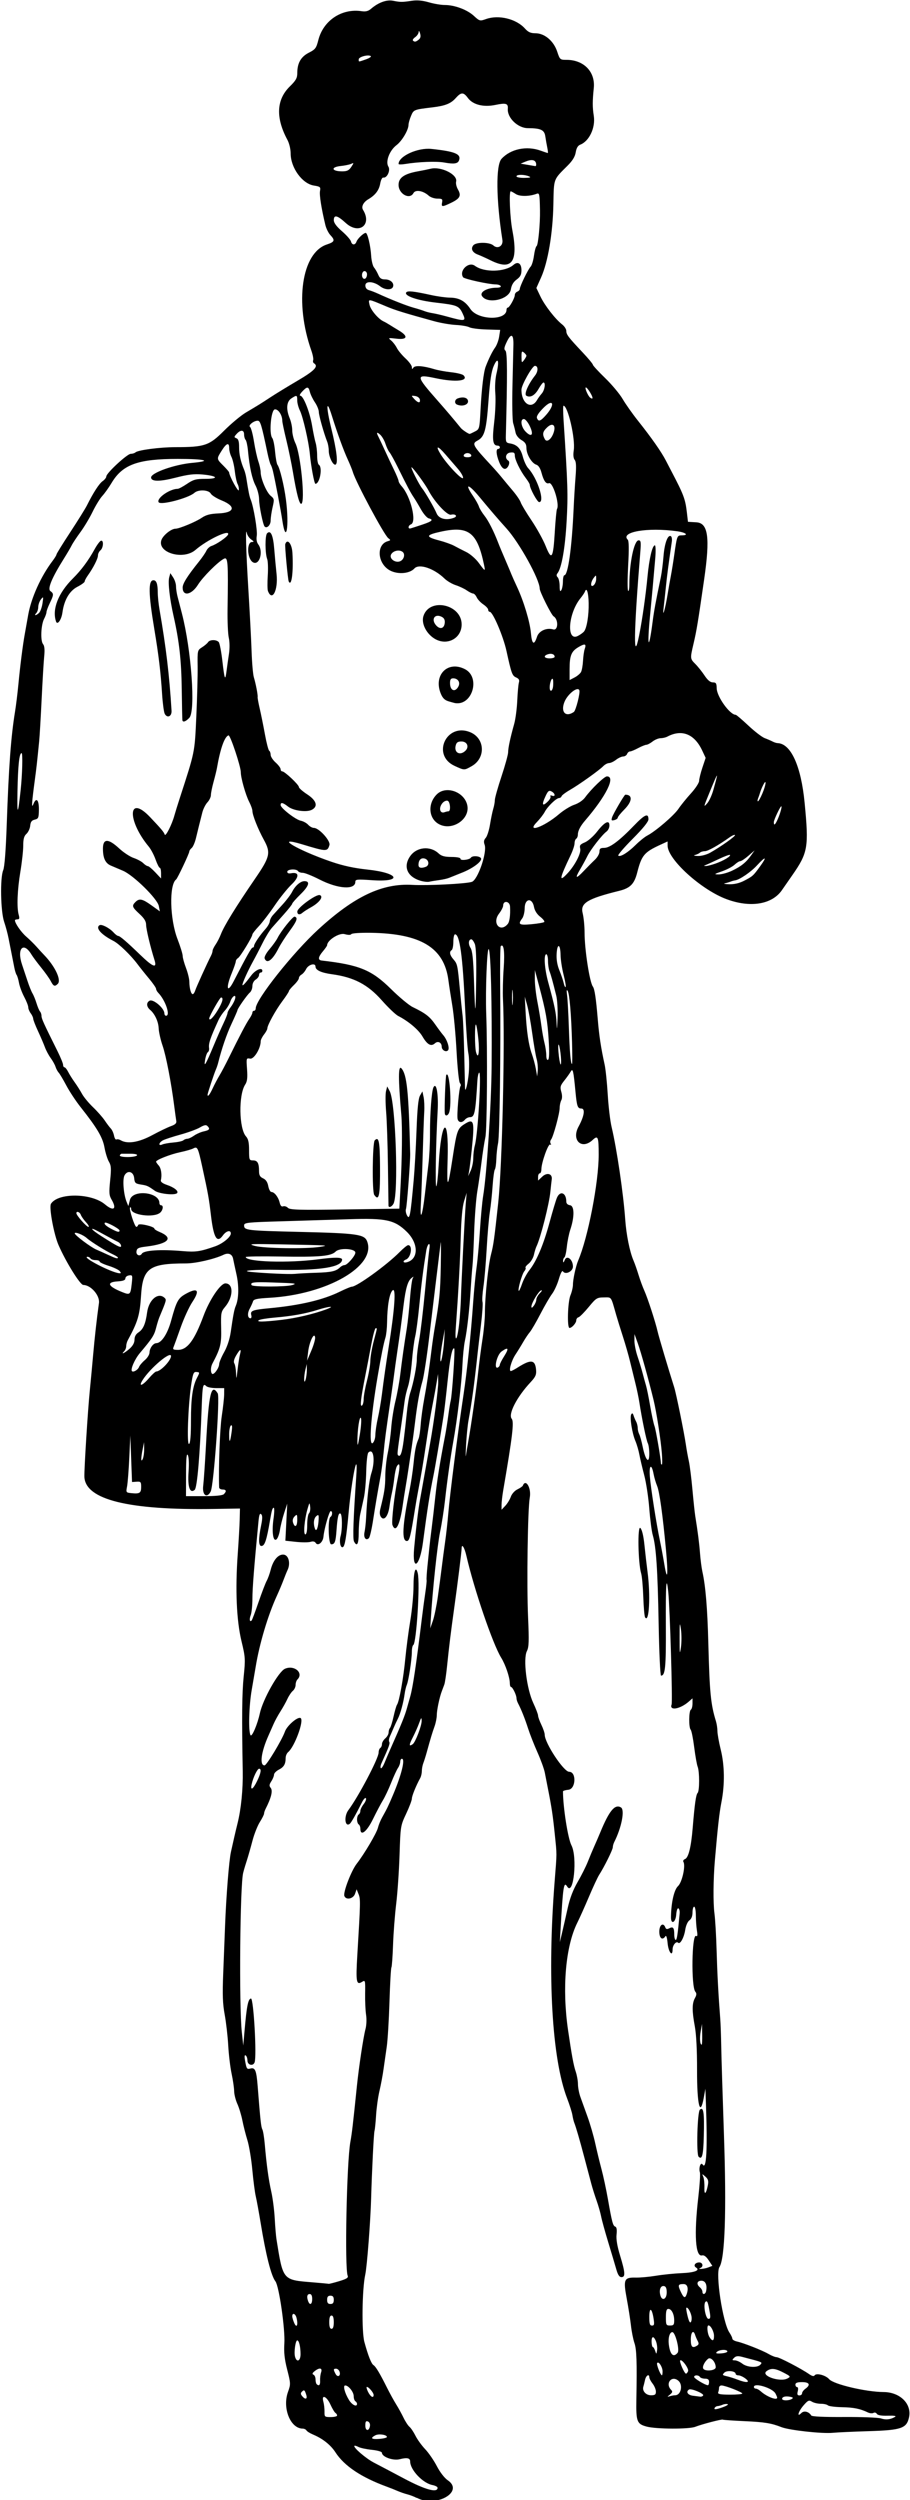
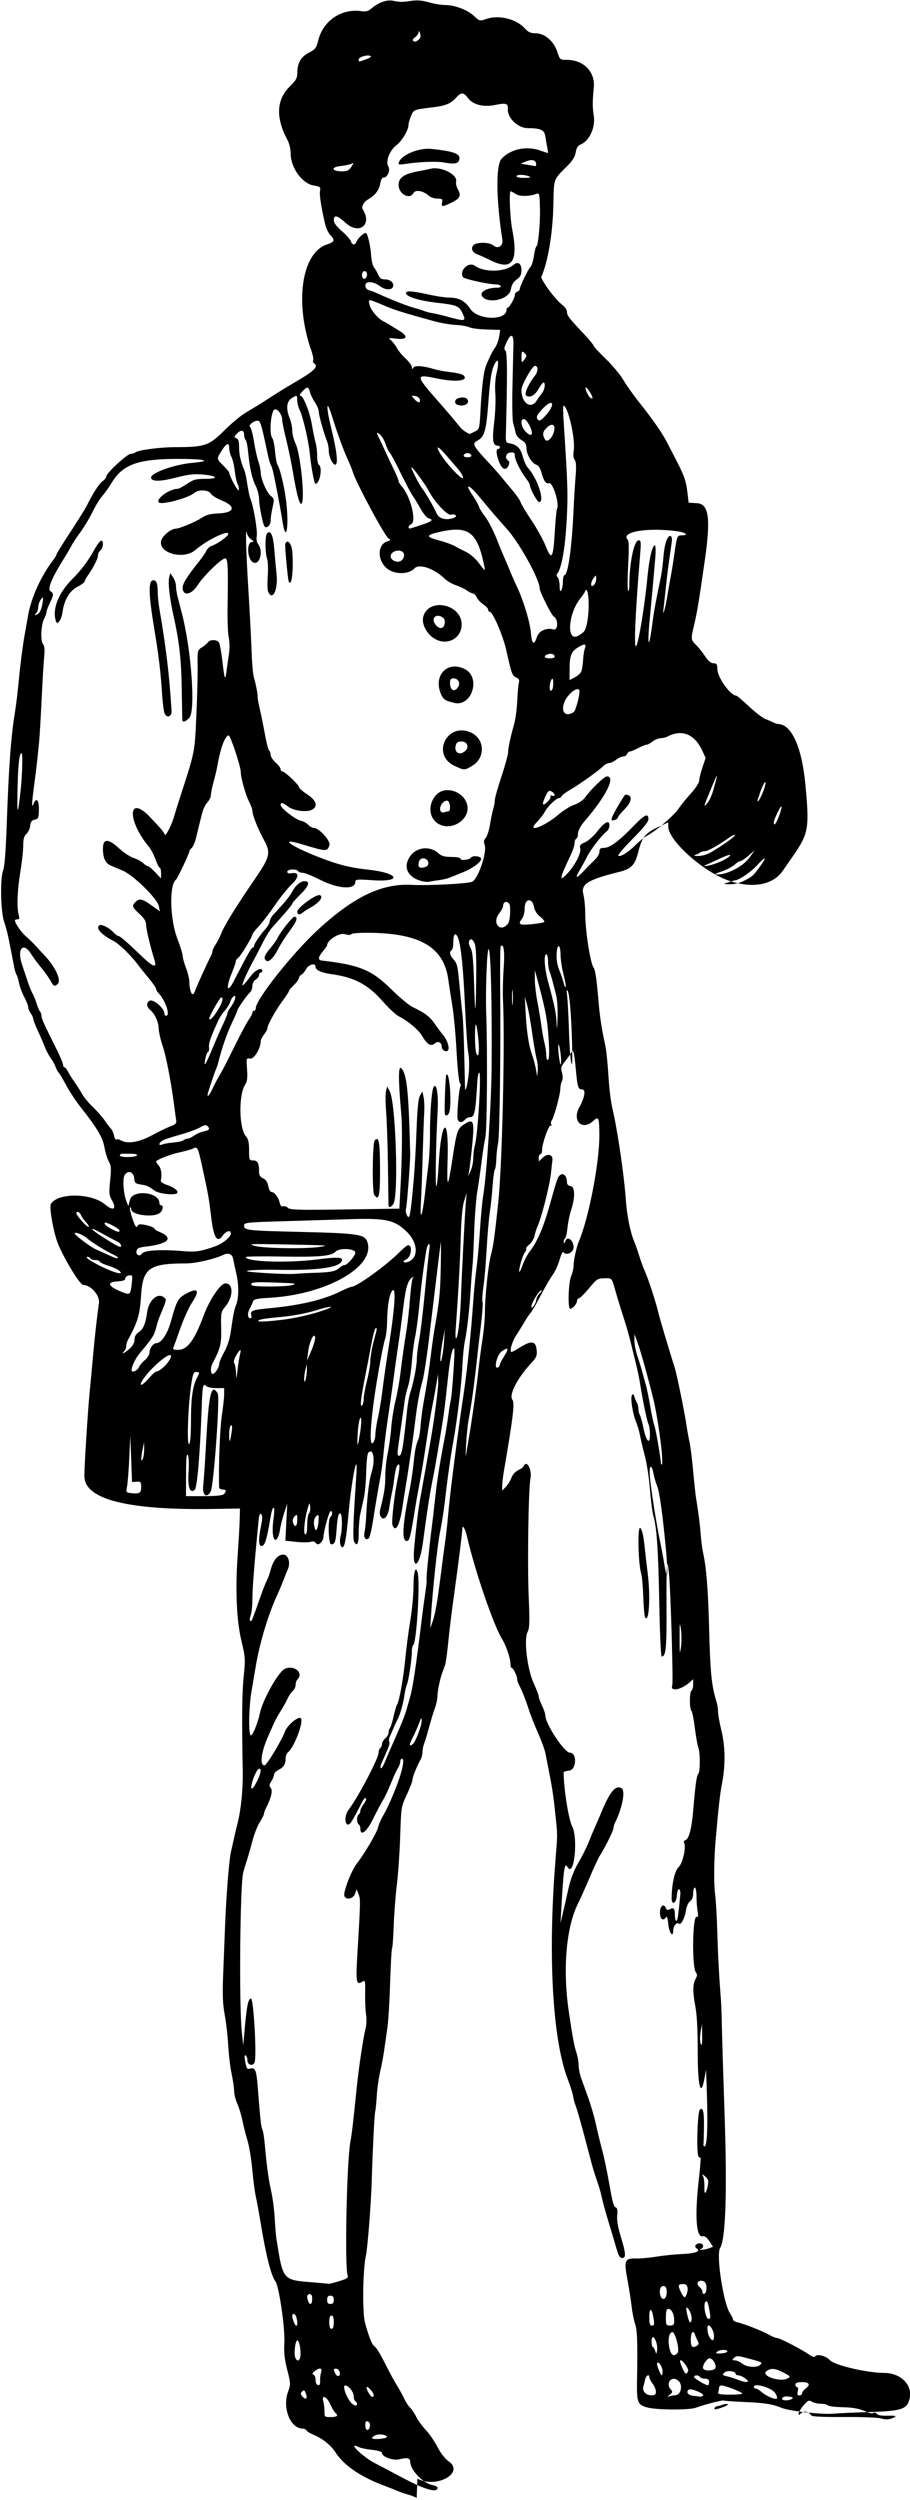
<svg xmlns="http://www.w3.org/2000/svg" height="1504" width="548" version="1.1" viewBox="0 0 548 1504">
-   <path d="m250.93 1502.7c-1.412-0.771-3.887-1.731-5.5-2.134-1.613-0.402-4.283-1.319-5.933-2.037s-4.575-1.881-6.5-2.583c-15.411-5.625-25.693-12.496-31.015-20.725-2.856-4.416-7.685-8.244-13.428-10.643-1.823-0.762-3.62-1.881-3.995-2.487-0.375-0.606-1.377-1.102-2.228-1.102-7.453 0-12.413-12.319-8.897-22.097 1.653-4.596 1.637-5.047-0.476-13.331-1.626-6.374-2.068-10.434-1.723-15.823 0.548-8.562-3.185-34.494-5.374-37.335-2.578-3.346-5.701-15.652-8.861-34.914-1.083-6.6-2.417-13.886-2.966-16.191-0.549-2.305-1.489-9.505-2.091-16-0.601-6.495-1.933-14.509-2.959-17.809s-2.384-8.629-3.016-11.842c-0.633-3.213-2-7.713-3.038-10-1.038-2.287-1.906-5.733-1.927-7.658s-0.709-6.65-1.528-10.5-1.736-11.5-2.039-17c-0.303-5.5-1.254-13.803-2.113-18.452-1.226-6.631-1.42-12.017-0.9-25 0.364-9.101 0.865-21.948 1.112-28.548 0.666-17.778 2.39-39.382 3.552-44.5 0.562-2.475 1.422-6.3 1.912-8.5 0.49-2.2 1.399-6.025 2.021-8.5 2.161-8.608 3.36-20.567 3.158-31.5-0.597-32.263-0.448-47.076 0.574-57 1.07-10.389 0.996-11.567-1.328-21.211-2.996-12.43-3.799-30.969-2.265-52.289 0.574-7.975 1.11-17.425 1.192-21l0.149-6.5-16 0.254c-51.179 0.813-77.063-5.609-77.678-19.272-0.19-4.224 2.055-40.049 3.258-51.982 0.554-5.5 1.441-14.95 1.97-21 0.933-10.669 2.215-22.125 3.538-31.622 0.647-4.49-4.876-10.86-9.41-10.86-1.901 0-10.426-13.701-14.933-24-2.822-6.448-5.828-22.82-4.56-24.83 4.259-6.752 24.373-6.523 32.564 0.37 5.196 4.372 7.289 2.796 3.916-2.949-1.462-2.49-1.582-4.144-0.832-11.455 0.735-7.171 0.616-8.985-0.742-11.284-0.89-1.507-2.089-5.352-2.664-8.545-1.1-6.11-4.427-11.73-14.39-24.31-2.831-3.575-6.693-9.416-8.582-12.981-1.889-3.564-3.968-7.054-4.619-7.756-0.651-0.701-1.504-2.285-1.894-3.519-0.39-1.234-1.698-3.594-2.906-5.244s-2.774-4.575-3.479-6.5c-0.706-1.925-2.578-6.284-4.16-9.687s-2.891-6.778-2.909-7.5c-0.017-0.722-0.692-2.187-1.5-3.254-0.807-1.07-1.468-2.69-1.468-3.6 0-0.913-1.1-3.729-2.445-6.259s-2.754-6.309-3.13-8.399c-0.376-2.09-1.02-4.25-1.429-4.8-0.409-0.55-1.042-2.58-1.407-4.5s-1.073-5.52-1.574-8-1.345-6.75-1.875-9.5-1.731-7.24-2.667-9.97c-2.129-6.22-2.502-26.49-0.57-31.03 0.823-1.93 1.579-11.7 2.131-27.5 1.226-35.136 2.524-52.733 5.015-68 0.583-3.575 1.471-10.775 1.972-16 1.136-11.837 2.674-23.962 3.869-30.5 0.503-2.75 1.425-7.925 2.051-11.5 1.809-10.339 7.667-23.319 14.71-32.594 1.293-1.71 2.35-3.45 2.35-3.87 0-0.427 3.735-6.459 8.3-13.406 4.565-6.95 9.087-14.21 10.047-16.13 3.827-7.67 7.346-13.1 9.445-14.57 1.215-0.85 2.208-2.12 2.208-2.83 0-1.97 12.578-13.6 14.713-13.6 1.038 0 2.314-0.387 2.837-0.859 1.572-1.421 14.755-3.141 24.143-3.149 17.508-0.015 20.259-0.944 29.162-9.847 4.291-4.291 10.242-9.245 13.224-11.007 7.63-4.51 8.725-5.189 14.915-9.254 3.028-1.988 10.344-6.454 16.256-9.924 10.233-6.006 12.702-8.636 9.794-10.433-0.526-0.325-0.738-1.159-0.472-1.853 0.266-0.694-0.219-3.256-1.078-5.691-10.242-29.028-5.872-58.907 9.348-63.93 4.702-1.552 5.043-2.481 2.074-5.641-1.146-1.22-2.5-3.949-3.008-6.064-2.392-9.949-3.677-18.105-3.225-20.468 0.456-2.387 0.159-2.648-3.723-3.269-7.01-1.12-13.95-10.73-13.95-19.318 0-2.575-0.84-6.084-1.953-8.155-7.15-13.314-6.663-24.171 1.438-32.122 3.73-3.661 4.51-5.069 4.51-8.107 0-5.971 2.185-9.792 6.989-12.224 3.871-1.959 4.453-2.736 5.676-7.567 2.99-11.815 14.13-19.221 26.141-17.38 2.342 0.359 3.946-0.042 5.5-1.375 4.543-3.898 9.408-5.676 13.406-4.901 4.487 0.87 5.368 0.869 11.392-0.013 3.09-0.453 6.428-0.144 10.154 0.939 3.05 0.888 7.34 1.614 9.53 1.614 5.945 0 13.45 2.788 17.505 6.503 3.513 3.218 3.692 3.265 7.403 1.941 7.559-2.696 18.166-0.115 23.376 5.689 1.97 2.196 3.46 2.866 6.36 2.866 5.479 0 10.949 4.612 13.08 11.028 1.61 4.864 1.74 4.972 5.67 4.972 10.364 0 17.346 7.21 16.37 16.906-0.826 8.209-0.827 11.469-0.002 16.779 1.103 7.099-2.726 15.242-8.154 17.341-1.429 0.553-2.302 2.023-2.716 4.572-0.424 2.611-1.917 5.062-4.894 8.03-8.729 8.706-8.253 7.405-8.571 23.411-0.343 17.313-3.261 34.633-7.385 43.834l-2.856 6.374 2.456 5.126c2.602 5.43 8.889 13.515 13.065 16.799 1.379 1.084 2.507 2.834 2.507 3.888 0 2.204 1.162 3.736 9.735 12.827 3.429 3.637 6.242 7.011 6.25 7.498 0.008 0.487 3.324 4.088 7.367 8.003 4.044 3.914 8.795 9.591 10.56 12.614 1.764 3.023 5.891 8.872 9.171 12.997 8.243 10.367 14.118 18.742 16.854 24.027 1.273 2.46 2.787 5.373 3.364 6.473 7.374 14.053 8.365 16.685 9.299 24.702l0.664 5.702 5.078 0.298c7.108 0.417 8.301 9.171 4.674 34.298-3.795 26.287-4.539 30.785-6.42 38.812-2.075 8.859-2.067 8.944 1.154 12.165 1.512 1.512 3.985 4.611 5.495 6.886 1.868 2.815 3.466 4.137 5 4.137 1.9 0 2.264 0.551 2.311 3.5 0.082 5.073 7.918 16 11.474 16 0.384 0 3.796 2.908 7.584 6.461 3.787 3.554 8.236 6.966 9.886 7.583s3.781 1.535 4.736 2.039c0.955 0.504 2.305 0.935 3 0.958 8.017 0.264 14.144 13.768 16.277 35.869 2.581 26.747 2.02 30.039-7.422 43.589-2.299 3.3-5.117 7.352-6.26 9.005-5.979 8.638-19.07 10.745-33.415 5.378-15.35-5.74-35.42-23.99-35.42-32.2v-2.496l-4.25 1.947c-9.846 4.511-11.397 6.361-14.049 16.765-1.755 6.885-4.19 9.353-10.849 10.999-19.158 4.735-23.522 7.392-22.008 13.401 0.636 2.526 1.156 7.793 1.156 11.707 0 10.156 3.041 29.884 5.01 32.5 1.034 1.374 1.894 7.111 2.924 19.5 0.845 10.165 1.889 17.058 4.164 27.5 0.599 2.75 1.438 10.85 1.864 18 0.426 7.15 1.474 15.925 2.33 19.5 3.091 12.918 7.093 40.053 8.184 55.5 0.662 9.365 2.718 19.536 5.032 24.885 0.741 1.713 2.09 5.558 2.998 8.543s2.479 7.26 3.491 9.5c2.02 4.47 6.763 19.043 7.996 24.572 0.658 2.949 6.671 23.148 9.973 33.5 1.204 3.774 5.977 27.175 7.037 34.5 0.438 3.025 1.249 7.525 1.803 10 0.554 2.475 1.518 10.125 2.143 17 0.625 6.875 1.391 14.075 1.702 16 1.566 9.691 2.391 16.144 2.879 22.5 0.295 3.85 0.939 8.8 1.43 11 1.914 8.573 3.02 21.896 3.57 43 0.778 29.866 1.447 36.725 4.578 46.899 0.491 1.595 0.897 4.295 0.904 6 0.006 1.706 0.901 6.701 1.988 11.101 2.341 9.475 2.5 20.884 0.439 31.5-1.282 6.601-2.221 14.924-3.953 35-0.984 11.406-1.107 25.727-0.276 32 0.474 3.575 1.056 13.475 1.294 22 0.391 13.993 1.111 27.527 2.207 41.5 0.216 2.75 0.482 10.175 0.591 16.5s0.845 30.289 1.635 53.254c1.579 45.905 0.604 74.463-2.715 79.529-2.523 3.85 1.974 33.44 5.983 39.371 0.987 1.46 1.794 3.139 1.794 3.731s1.238 1.349 2.75 1.682c4.094 0.901 15.282 5.308 19.057 7.507 1.819 1.059 3.994 1.926 4.834 1.926 1.589 0 14.872 6.912 19.538 10.167 1.783 1.244 2.903 1.509 3.345 0.793 0.995-1.609 6.691-0.129 8.762 2.277 2.655 3.085 22.138 7.678 32.836 7.742 9.87 0.059 16.996 7.13 15.274 15.157-1.438 6.699-4.579 7.775-24.472 8.379-9.033 0.274-18.674 0.716-21.424 0.981-6.546 0.632-26.265-1.547-31-3.425-5.924-2.35-10.189-3.044-21.961-3.574-7.128-0.321-13.115-0.738-13.303-0.927-0.421-0.421-12.68 2.773-16.551 4.312-3.786 1.504-23.515 1.424-29.286-0.119-5.877-1.572-6.43-3.004-6.204-16.053 0.403-23.192 0.161-30.342-1.16-34.209-0.751-2.2-1.694-6.925-2.095-10.5-0.401-3.575-1.54-10.848-2.531-16.161-2.177-11.674-1.655-12.89 5.459-12.714 2.547 0.063 8.007-0.439 12.132-1.115 4.125-0.676 11.05-1.378 15.389-1.559 7.919-0.33 11.448-1.698 8.725-3.381-1.786-1.104-0.539-3.07 1.946-3.07 2.144 0 2.67 2.539 0.691 3.338-2.394 0.966 2.09 0.673 4.661-0.304l2.542-0.966-2.226-3.369c-1.474-2.231-2.812-3.218-3.958-2.922-4.043 1.045-4.912-12.512-2.256-35.209 0.831-7.106 1.251-13.741 0.933-14.744-0.851-2.68 0.504-6.508 1.665-4.706 2.287 3.548 2.959-8.925 1.973-36.618l-0.32-9-0.976 5.369c-2.205 12.126-4.1 4.381-4.051-16.56 0.028-11.975-0.461-21.535-1.345-26.31-1.729-9.332-1.712-13.79 0.063-16.997 1.051-1.898 1.106-2.829 0.232-3.883-2.586-3.115-2.107-35.117 0.501-33.506 0.801 0.495 0.94-0.434 0.482-3.209-0.355-2.148-0.65-6.268-0.656-9.155-0.006-2.888-0.461-5.25-1.011-5.25-0.55 0-1 1.55-1 3.443 0 2.216-0.661 3.909-1.853 4.75-1.083 0.763-2.142 3.178-2.546 5.807-0.712 4.624-3.061 8.873-4.248 7.686-1.164-1.164-3.352 1.461-3.352 4.02 0 4.822-2.497 1.673-3-3.783-0.302-3.276-0.82-4.928-1.309-4.172-1.775 2.742-3.691 1.315-3.691-2.75 0-4.104 2.387-5.76 3.631-2.518 0.413 1.077 1.051 1.223 2.337 0.535 2.325-1.244 3.031-0.394 3.031 3.65 0 1.833 0.39 3.333 0.866 3.333 0.747 0 1.222-3.167 2.404-16 0.127-1.375-0.22-2.725-0.77-3-0.568-0.284-1.133 1.337-1.308 3.75-0.354 4.895-3.216 6.254-3.16 1.5 0.103-8.688 1.864-16.425 4.24-18.627 2.477-2.295 4.684-12.268 3.234-14.613-0.348-0.564 0.066-1.293 0.919-1.62 2.154-0.826 3.719-7.125 4.696-18.89 1.213-14.618 1.96-19.882 2.976-20.95 1.169-1.229 1.172-12.769 0.005-15.753-0.494-1.263-1.437-6.572-2.095-11.797-0.658-5.225-1.604-9.928-2.102-10.45-1.231-1.292-1.152-11.279 0.095-12.05 0.55-0.34 1-2.02 1-3.733v-3.115l-2.25 1.97c-5.207 4.559-11.85 5.688-10.342 1.758 0.667-1.737-1.007-58.169-2.008-67.69-1.156-10.996-1.591-4.773-1.451 20.723 0.135 24.503-0.363 29.589-2.898 29.589-0.483 0-1.133-14.062-1.442-31.25-0.583-32.364-1.514-46.389-3.535-53.25-0.648-2.2-1.593-9.4-2.1-16-0.507-6.6-1.871-15.6-3.032-20s-2.487-10.025-2.947-12.5c-0.461-2.475-1.534-6.14-2.386-8.145-2.004-4.718-3.514-14.389-2.503-16.025 0.577-0.934 0.954-0.748 1.414 0.699 0.345 1.085 1.044 2.753 1.554 3.708 0.51 0.955 0.927 2.649 0.927 3.764 0 1.115 0.411 2.808 0.914 3.764 0.503 0.955 1.421 4.264 2.042 7.352 1.666 8.293 3.97 10.947 4.013 4.62 0.018-2.62-0.376-5.545-0.875-6.5-0.88-1.685-3.546-14.564-5.12-24.736-0.425-2.75-1.508-7.925-2.405-11.5s-2.331-9.425-3.187-13c-0.856-3.575-2.794-10.325-4.307-15s-3.33-10.525-4.036-13c-3.29-11.521-2.61-10.558-7.431-10.528-4.102 0.026-4.685 0.393-9.046 5.69-2.564 3.114-5.314 5.913-6.111 6.219-0.8 0.15-1.45 1.05-1.45 1.86 0 1.62-2.63 4.6-4.07 4.6-1.542 0-1.086-15.688 0.571-19.654 0.825-1.974 1.5-4.879 1.5-6.454 0-3.124 1.758-11.209 3.129-14.392 5.908-13.718 12.371-46.978 12.371-63.667 0-10.88-0.42-11.917-3.622-8.934-6.614 6.162-12.955 0.175-8.499-8.024 3.435-6.319 4.132-10.876 1.664-10.876-2.238 0-2.689-1.285-3.512-10-1.21-12.822-1.598-14.462-2.886-12.207-0.629 1.101-2.374 3.543-3.876 5.425-2.38 2.982-2.61 3.849-1.783 6.73 0.604 2.106 0.597 3.964-0.018 5.114-0.532 0.994-0.967 3.045-0.967 4.559 0 3.334-3.828 17.402-5.194 19.086-0.538 0.663-0.645 1.745-0.238 2.405 0.434 0.702 0.318 0.937-0.281 0.567-1.15-0.71-5.29 10.91-5.29 14.84 0 1.363-0.45 2.479-1 2.479s-1 0.978-1 2.174v2.174l2.545-2.391c2.877-2.703 6.175-1.729 5.69 1.681-0.146 1.024-0.512 4.337-0.815 7.362-0.768 7.68-5.943 27.997-8.414 33.033-0.414 0.843-1.09 3.072-1.504 4.954-0.413 1.881-1.844 4.281-3.18 5.331s-2.179 2.16-1.874 2.465c0.305 0.305-0.032 1.266-0.748 2.136-1.386 1.681-4.053 11.063-3.346 11.77 0.231 0.231 1.126-1.653 1.989-4.186 0.863-2.533 2.877-6.27 4.474-8.304 4.354-5.543 8.471-15.308 12.102-28.698 1.789-6.6 3.774-13.238 4.411-14.75 1.936-4.599 5.669-3.109 5.669 2.262 0 1.156 0.843 1.968 2.25 2.168 2.673 0.38 2.745 6.989 0.161 14.685-0.806 2.401-1.744 7.028-2.084 10.281-0.34 3.253-1.003 6.153-1.473 6.443-0.47 0.29-0.826 1.289-0.791 2.219 0.043 1.16 0.363 0.941 1.019-0.697 1.276-3.19 4.918-0.277 4.918 3.934 0 3.032-4.598 5.222-6.046 2.879-0.431-0.697-1.433 1.211-2.421 4.609-0.927 3.189-2.759 7.205-4.07 8.925s-4.477 7.156-7.035 12.083c-2.558 4.927-5.428 9.858-6.378 10.958-0.95 1.1-2.762 3.8-4.028 6s-3.355 5.586-4.642 7.525c-2.478 3.732-4.228 10.025-2.755 9.902 0.481-0.04 2.225-0.935 3.875-1.989 8.204-5.24 10.767-4.946 11.304 1.3 0.249 2.902-0.342 4.226-3.307 7.399-8.301 8.884-13.651 19.268-11.352 22.038 1.487 1.792 0.42 10.758-5.1 42.826-0.568 3.3-1.035 7.322-1.038 8.939l-0.006 2.939 2.25-2.377c1.238-1.307 2.735-3.755 3.329-5.439 0.619-1.756 2.325-3.661 4-4.467 1.607-0.773 3.071-1.785 3.255-2.25 1.749-4.432 5.21 1.523 4.172 7.178-1.246 6.791-1.896 52.209-1.03 71.978 0.636 14.503 0.516 17.994-0.698 20.382-2.38 4.68-0.162 22.71 3.844 31.261 1.583 3.379 2.878 6.782 2.878 7.562 0 0.781 0.9 3.282 2 5.559 1.1 2.277 2 4.949 2.001 5.938 0.002 4.988 11.425 22.298 14.715 22.298 4.508 0 4.061 10.377-0.466 10.813-1.788 0.172-3.25 0.622-3.249 1 0.012 9.512 2.961 28.308 5.084 32.403 3.737 7.207 1.256 30.998-2.585 24.784-2.015-3.261-2.475-0.244-3.964 26l-0.426 7.5 1.424-6c0.783-3.3 2.285-9.889 3.338-14.643 1.289-5.818 3.241-10.915 5.974-15.594 2.233-3.823 5.004-9.348 6.159-12.276 1.154-2.929 2.929-7.161 3.943-9.405s2.585-5.881 3.49-8.081c5.4-13.12 8.863-17.286 12.501-15.037 2.409 1.489 0.325 12.16-4.056 20.774-0.486 0.955-0.883 2.385-0.883 3.177 0 1.436-5.154 11.833-8.221 16.586-0.887 1.375-3.662 7.325-6.165 13.222-2.503 5.897-5.631 12.872-6.949 15.5-7.12 14.189-9.303 39.452-5.597 64.778 2.216 15.139 3.329 21.157 4.604 24.876 0.731 2.132 1.335 5.507 1.343 7.5 0.008 1.993 0.655 5.424 1.437 7.624 0.782 2.2 2.728 7.6 4.324 12 1.596 4.4 3.686 11.6 4.645 16 0.959 4.4 2.65 11.375 3.757 15.5 1.108 4.125 2.847 12.225 3.865 18 2.491 14.133 3.014 16.085 4.46 16.64 0.824 0.316 1.08 1.883 0.764 4.684-0.319 2.83 0.378 7.003 2.129 12.744 3.111 10.199 3.285 12.933 0.822 12.933-1.27 0-2.169-1.365-3.128-4.75-0.741-2.612-2.922-9.925-4.848-16.25-1.926-6.325-3.848-13.3-4.271-15.5-0.424-2.2-1.649-6.475-2.722-9.5s-2.493-7.525-3.154-10c-0.661-2.475-2.508-9.45-4.104-15.5-2.92-11.065-5.144-18.721-6.247-21.5-0.327-0.825-0.811-2.85-1.075-4.5-0.264-1.65-1.689-6.15-3.167-10-9.139-23.806-12.008-73.548-7.528-130.5 1.419-18.043 1.412-15.518 0.081-28.5-1.143-11.154-1.9-16.2-4.047-27-0.656-3.3-1.535-7.8-1.954-10-0.418-2.2-2.424-7.723-4.457-12.274-2.033-4.551-4.56-10.979-5.616-14.284-1.851-5.794-4.149-11.546-6.065-15.178-0.504-0.955-0.916-2.328-0.916-3.051 0-1.85-2.349-6.696-3.25-6.705-0.412 0-0.755-1.02-0.761-2.258-0.017-3.539-2.602-11.17-5.215-15.393-5.067-8.191-16.348-41.221-20.955-61.357-1.139-4.98-2.8-7.573-2.85-4.45-0.036 2.243-2.362 20.881-4.611 36.95-1.897 13.548-2.972 22.32-4.169 34-0.507 4.95-1.248 9.9-1.646 11-0.398 1.1-1.073 2.9-1.5 4-1.389 3.582-3.043 11.459-3.043 14.494 0 1.631-0.611 4.662-1.357 6.736-1.368 3.801-2.341 7.022-4.612 15.27-0.682 2.475-1.643 5.534-2.135 6.797-0.493 1.263-0.896 3.407-0.896 4.763s-0.433 3.248-0.963 4.203c-2.449 4.414-5.037 10.778-5.037 12.386 0 0.976-1.542 5.054-3.428 9.062-3.393 7.215-3.433 7.464-3.991 24.788-0.31 9.625-1.222 22.9-2.026 29.5-0.804 6.6-1.656 17.696-1.893 24.659-0.237 6.962-0.681 13.063-0.986 13.557-0.305 0.494-0.83 9.873-1.166 20.841-0.336 10.969-1.078 23.093-1.648 26.943-0.57 3.85-1.441 9.925-1.935 13.5-0.494 3.575-1.59 9.425-2.437 13-0.846 3.575-1.76 10.1-2.029 14.5-0.269 4.4-0.701 8.675-0.959 9.5-0.433 1.387-1.572 24.105-2.029 40.5-0.393 14.092-2.48 41.19-3.545 46.028-1.905 8.655-2.232 34.248-0.518 40.505 2.259 8.245 4.17 13.09 5.481 13.9 1.356 0.838 3.86 5.016 8.131 13.567 1.648 3.3 4.123 7.8 5.498 10s3.392 5.853 4.479 8.118 2.691 4.71 3.562 5.433c0.872 0.723 2.499 3.145 3.616 5.382s3.744 5.867 5.838 8.067 5.256 6.795 7.028 10.212c1.897 3.657 4.605 7.153 6.583 8.5 10.173 6.926-7.285 16.731-18.693 10.499zm12.567-6.17c0-0.527-1.359-1.237-3.021-1.577-5.91-1.1-13.48-9.2-13.48-14.2 0-2.078-1.859-2.478-6.29-1.354-4.024 1.021-10.71-1.405-10.71-3.886 0-0.646-2.591-1.401-6.046-1.762-3.325-0.348-6.964-1.123-8.086-1.724-1.122-0.6-2.214-0.917-2.427-0.704-0.911 0.911 6.814 7.582 11.721 10.122 2.936 1.52 11.188 5.869 18.338 9.664 12.487 6.629 20 8.706 20 5.529zm-30.5-30.5c0-1.389-4.969-2.095-7.021-0.997-3.223 1.725-2.28 2.527 2.521 2.146 2.475-0.197 4.5-0.714 4.5-1.149zm-10.197-6.709c0.17-1.145-0.38-2.306-1.25-2.64-1.195-0.459-1.553 0.108-1.553 2.456 0 3.442 2.298 3.594 2.803 0.184zm316.2-5.4c0.969-0.571-0.566-0.82-4.333-0.705-3.879 0.119-6.103-0.257-6.638-1.124-0.443-0.717-1.348-0.967-2.012-0.557-0.664 0.41-2.177 0.288-3.362-0.271-4.806-2.268-8.511-3.017-15.653-3.163-4.124-0.084-7.927-0.581-8.45-1.105-0.523-0.523-2.442-0.951-4.265-0.951s-4.223-0.562-5.335-1.25c-1.785-1.104-2.367-0.855-4.986 2.135-3.171 3.62-4.377 7.669-1.396 4.688 1.603-1.603 4.501-0.887 5.959 1.473 0.409 0.662 7.541 0.991 19.806 0.913 10.541-0.067 20.516 0.321 22.166 0.863 3.017 0.991 5.721 0.689 8.5-0.948zm-336-0.816c0-0.517-0.451-1.22-1.003-1.561-0.551-0.341-1.913-2.617-3.025-5.059-2.292-5.031-5.531-6.319-4.249-1.689 0.419 1.512 0.731 4.213 0.694 6-0.065 3.112 0.095 3.25 3.757 3.25 2.104 0 3.825-0.423 3.825-0.941zm235.2-6.826c-0.695-0.232-2.037-0.085-2.981 0.326-0.944 0.411-2.353 0.791-3.131 0.844-0.778 0.053-1.597 0.643-1.821 1.31-0.29 0.863 0.98 0.741 4.395-0.423 2.641-0.9 4.234-1.826 3.538-2.058zm-223.2-0.2c0-0.517-0.45-1.219-1-1.559s-1-1.716-1-3.059c0-2.502-3.124-6.441-5.108-6.441-1.488 0-0.299 4.587 2.268 8.75 1.866 3.026 4.84 4.446 4.84 2.309zm261.84-2.94c0.994-0.63 0.724-0.969-1.038-1.305-2.81-0.537-4.804-0.01-4.804 1.27 0 1.149 4.046 1.174 5.842 0.035zm-292.4-2.4c-0.935-3.042-1.286-3.307-2.617-1.976-0.855 0.855-0.82 1.528 0.139 2.683 1.885 2.272 3.272 1.876 2.478-0.708zm283.56 1.6c0-0.311-0.466-1.437-1.036-2.502-1.8-3.3-12.96-6.7-12.96-3.9 0 0.55 0.527 1 1.171 1 0.644 0 1.997 0.748 3.007 1.661 3.55 3.213 9.822 5.622 9.822 3.773zm-243-1.606c0-1.35-2.938-4.829-4.078-4.829-0.423 0-0.095 1.35 0.728 3 1.502 3.01 3.35 4.019 3.35 1.829zm181.56 0.2c3.499 0 4.899-6.212 1.969-8.732-4.09-3.518-8.167 1.69-4.329 5.529 0.928 0.928 0.76 1.551-0.75 2.782-1.776 1.447-1.786 1.535-0.114 1.004 1.008-0.32 2.458-0.582 3.224-0.582zm16.878 0.106c0.671-1.085-7.183-4.38-8.5-3.565-2.075 1.282-0.793 3.35 2.316 3.736 1.788 0.222 3.786 0.475 4.441 0.563 0.655 0.088 1.44-0.242 1.744-0.734zm-28.457-2.356c-0.012-1.238-0.902-3.375-1.978-4.75-1.075-1.375-1.966-3.062-1.978-3.75-0.042-2.37-1.986-1.244-2.587 1.5-0.331 1.512-0.788 3.345-1.016 4.072-0.796 2.55 1.546 5.178 4.615 5.178 2.415 0 2.961-0.418 2.943-2.25zm52.02 1.2c0-0.837-10.378-4.863-12.538-4.863-0.804 0-1.462 0.638-1.462 1.418s-0.23 2.018-0.511 2.75c-0.396 1.034 1.168 1.341 7 1.373 4.131 0.023 7.511-0.283 7.511-0.678zm36-0.142c0-0.704 0.9-1.928 2-2.721 3.273-2.359 2.453-4-2-4-2.889 0-4 0.417-4 1.5 0 0.825 0.459 1.5 1.019 1.5 0.588 0 0.753 1.058 0.392 2.5-0.474 1.891-0.235 2.5 0.981 2.5 0.885 0 1.608-0.576 1.608-1.279zm-290.24-7.6c-0.09-1.512 0.183-3.763 0.608-5 0.931-2.717-0.984-3.053-3.922-0.687-1.377 1.109-1.578 1.714-0.691 2.083 0.688 0.286 1.25 1.533 1.25 2.771s0.3 2.55 0.667 2.917c1.403 1.403 2.247 0.561 2.089-2.083zm234.24 0.8c0-1.454-0.667-2-2.441-2-1.343 0-2.719-0.45-3.059-1-0.795-1.286-3.5-1.304-3.5-0.024 0 0.909 6.581 4.881 8.25 4.98 0.412 0.024 0.75-0.856 0.75-1.956zm22-2c-1.375-1.075-3.288-1.966-4.25-1.978-0.963-0.012-1.75-0.423-1.75-0.914 0-1.734-5.245-2.292-6.812-0.725-1.333 1.333-1.177 1.571 1.406 2.144 1.598 0.354 4.481 1.257 6.406 2.007 5.611 2.184 8.131 1.915 5-0.534zm25.252-0.135c2.008-1.074 1.884-1.258-2.316-3.455-5.15-2.693-7.686-2.914-10.346-0.901-3.634 2.75 8.113 6.791 12.662 4.356zm-269.83-4.198c-0.352-0.917-1.267-1.667-2.033-1.667-1.679 0-1.727 0.507-0.3 3.173 1.28 2.392 3.323 1.073 2.333-1.506zm194.58 0c0-2.693-2.425-6.431-3.277-5.052-0.532 0.861 2.03 7.361 2.902 7.361 0.206 0 0.375-1.039 0.375-2.309zm15.357-0.178c0.588-1.532-3.751-7.447-4.739-6.462-0.672 0.67 2.519 7.949 3.484 7.949 0.377 0 0.941-0.669 1.255-1.487zm16.64-2.3c0-3.23-2.97-6.492-4.645-5.102-2.096 1.74-3.55 4.756-2.842 5.901 1.142 1.848 7.487 1.171 7.487-0.798zm26.949-1.661c1.243-1.498 1.593-1.351-10.935-4.612-2.667-0.694-3.833-0.56-4.964 0.571-1.305 1.305-1.248 1.481 0.486 1.501 1.08 0.012 3.089 0.902 4.464 1.978 2.949 2.306 9.233 2.629 10.949 0.561zm-276.96-6.3c-0.016-4.459-0.924-8.25-1.975-8.25-1.076 0-2.067 7.071-1.366 9.75 0.991 3.79 3.357 2.728 3.341-1.5zm227.07-0.822c1.37-1.6-1.38-12.4-3.17-12.4-1.633 0-2.634 3.476-2.135 7.416 0.783 6.176 2.778 8.06 5.308 5.012zm-12.987-6.736c-1.363-3.586-2.812-3.42-2.679 0.306 0.059 1.649 0.392 2.999 0.74 3 0.348 0 0.974 1.015 1.391 2.252 0.75 2.226 0.762 2.222 1.165-0.309 0.224-1.407-0.054-3.77-0.616-5.25zm42.93 5.8c-0.639-1.279-4.984-0.922-6.41 0.527-0.794 0.807-0.006 1.021 2.91 0.79 2.244-0.178 3.781-0.756 3.5-1.317zm-18.158-3.381c0.984-0.624 1.07-1.354 0.323-2.735-0.561-1.036-1.263-2.671-1.561-3.634-1.041-3.363-2.604-1.712-2.604 2.75 0 4.535 0.964 5.443 3.842 3.619zm10.126-5.869c-0.03-2.619-1.964-6.25-3.328-6.25-1.114 0-0.691 4.946 0.601 7.014 1.728 2.768 2.765 2.477 2.728-0.764zm-228.97-8.2c0-2.711-0.439-4-1.364-4-0.924 0-1.364 1.289-1.364 4s0.439 4 1.364 4c0.924 0 1.364-1.289 1.364-4zm-22.43-2.579c-0.657-2.62-2.57-3.34-2.57-0.968 0 0.799 0.561 2.685 1.248 4.191 1.455 3.194 2.372 0.959 1.322-3.223zm215.01 0.329c-1.04-6.4-2.58-7-2.58-0.9 0 4.137 0.333 5.2 1.628 5.2 1.355 0 1.514-0.713 0.949-4.25zm12.42 1.2c0-3.802-1.597-6.934-3.535-6.934-1.091 0-1.465 1.276-1.465 5 0 4.667 0.167 5 2.5 5 2.123 0 2.5-0.462 2.5-3.066zm10.32-2.926c-0.637-2.679-2.343-5.319-3.008-4.654-0.221 0.221 0.131 2.52 0.782 5.107 0.795 3.159 1.454 4.269 2.003 3.38 0.45-0.729 0.55-2.454 0.222-3.833zm11.137-1.758c-1.061-6.287-1.57-7.538-2.637-6.471-1.482 1.482 0.089 10.221 1.838 10.221 1.1 0 1.285-0.868 0.799-3.75zm-239.46-8.2c0-2-0.5-3-1.5-3-1.57 0-1.921 1.738-0.893 4.418 1 2.6 2.39 1.8 2.39-1.4zm13 0.5c0-1.833-0.533-2.5-2-2.5s-2 0.667-2 2.5 0.533 2.5 2 2.5 2-0.667 2-2.5zm200.5-4.5c0-2.41-0.497-3.568-1.624-3.785-2.018-0.389-3.074 2.147-2.254 5.415 0.97 3.865 3.878 2.643 3.878-1.629zm11.893 1.418c1.413-3.682 0.677-6.418-1.726-6.418-3.339 0-3.587 0.627-1.777 4.494 1.79 3.824 2.603 4.271 3.503 1.924zm11.822-2.168c0.769-3.719-0.377-6.25-2.832-6.25-2.698 0-3.163 2.108-0.883 4 0.825 0.685 1.5 1.865 1.5 2.622 0 1.995 1.788 1.694 2.215-0.372zm-221-5.978c4.492-1.333 5.67-2.075 5.164-3.25-1.89-4.394-0.621-68.015 1.607-80.522 0.987-5.54 1.488-9.814 3.928-33.5 1.215-11.795 3.905-29.632 5.185-34.388 0.602-2.235 0.759-5.967 0.359-8.541-0.39-2.514-0.651-8.29-0.579-12.834 0.127-8.004 0.068-8.224-1.852-7.025-3.454 2.157-3.821 0.061-2.844-16.212 1.924-32.027 1.955-33.494 0.755-36.519l-1.182-2.981-0.964 2.75c-1.069 3.048-5.41 3.923-6.419 1.294-0.833-2.171 4.119-15.109 7.404-19.346 4.678-6.032 12.024-18.471 12.813-21.697 0.404-1.65 1.518-4.401 2.475-6.113 3.063-5.478 3.687-6.762 6.5-13.381 5.2-12.2 7.62-22 5.45-22-0.55 0-1 0.8-1 1.778s-0.609 2.665-1.353 3.75c-0.744 1.085-2.593 5.096-4.109 8.914-1.515 3.818-3.743 8.543-4.95 10.5-1.207 1.957-3.897 7.046-5.978 11.308-3.784 7.752-7.61 10.672-7.61 5.809 0-1.067-0.45-2.219-1-2.559s-1-1.69-1-3 0.45-2.66 1-3 1-1.308 1-2.151 0.894-2.67 1.986-4.059 1.703-2.984 1.356-3.545c-0.347-0.561-1.399 0.504-2.339 2.368-4.029 7.985-6.566 12.432-7.455 13.071-2.909 2.089-3.526-4.606-0.765-8.299 6.094-8.152 18.179-31.108 18.202-34.576 0.008-1.205 0.465-2.469 1.015-2.809 0.55-0.34 1-1.391 1-2.337s0.9-2.489 2-3.431c1.1-0.942 2-2.527 2-3.522s0.378-2.237 0.839-2.76c0.461-0.522 1.437-3.65 2.168-6.95 0.731-3.3 1.654-6.45 2.052-7 1.326-1.833 3.862-15.863 4.972-27.5 0.603-6.325 1.968-16.725 3.033-23.111 1.065-6.386 1.936-15.697 1.936-20.691 0-8.791 1.305-12.814 2.549-7.858 1.49 5.935-0.752 42.05-2.684 43.244-0.476 0.294-0.865 2.109-0.865 4.033 0 4.571-1.942 17.329-3.027 19.884-0.467 1.1-1.06 3.575-1.319 5.5-0.692 5.16-2.555 11.978-4.075 14.918-0.734 1.42-1.9 3.932-2.591 5.582-0.691 1.65-1.698 3.97-2.24 5.155-0.541 1.185-0.698 2.618-0.348 3.185 0.559 0.905-0.183 2.936-4.715 12.909-0.562 1.237-0.727 2.543-0.367 2.904 0.36 0.36 1.37-1.101 2.244-3.248 0.874-2.147 2.388-5.704 3.365-7.904 6.877-15.494 8.852-20.367 10.132-25 0.456-1.65 1.345-4.8 1.975-7 1.564-5.454 3.608-19.178 7.002-47 0.604-4.95 1.545-11.957 2.091-15.57 0.546-3.614 0.883-6.989 0.748-7.5-0.135-0.511 0.104-4.305 0.532-8.43 0.427-4.125 0.96-9.3 1.183-11.5 0.223-2.2 0.843-7.375 1.376-11.5 0.534-4.125 1.448-12 2.032-17.5 1.156-10.884 2.788-21.142 6.046-38 0.532-2.75 1.384-8.15 1.894-12s1.169-7.9 1.466-9c0.817-3.037 2.72-30.71 2.15-31.279-1.183-1.183-2.6 5.783-4.072 20.014-0.868 8.396-1.966 17.74-2.439 20.765-2.094 13.382-5.058 30.91-6.004 35.5-2.187 10.611-3.652 19.925-6.339 40.278-1.954 14.799-6.613 17.913-5.32 3.554 1.004-11.142 2.493-23.488 3.478-28.832 0.507-2.75 1.879-10.4 3.049-17 1.17-6.6 2.535-14.25 3.034-17 2.401-13.248 5.068-33.47 4.945-37.5l-0.137-4.5-0.811 5c-0.446 2.75-1.335 7.7-1.976 11-1.803 9.288-2.616 14.11-4.385 26-1.64 11.027-2.929 18.668-4.725 28-0.529 2.75-1.392 7.7-1.918 11-2.674 16.79-3.36 19.5-4.936 19.5-3.192 0-2.713-9.146 1.597-30.5 0.888-4.4 1.975-11.6 2.416-16 0.814-8.127 1.473-11.41 3.012-15 0.472-1.1 1.055-4.925 1.296-8.5 0.241-3.575 1.196-10.55 2.122-15.5 1.642-8.776 2.909-17.296 4.537-30.5 0.441-3.575 1.269-9.2 1.84-12.5 2.844-16.427 3.316-21.27 3.606-37 0.172-9.35 0.145-15.65-0.06-14-1.364 10.976-4.681 38.269-6.866 56.5-1.417 11.825-3.258 23.866-4.092 26.759-1.781 6.183-3.136 13.684-4.469 24.741-0.53 4.4-1.404 10.925-1.942 14.5-0.537 3.575-1.408 9.425-1.935 13-0.527 3.575-1.385 8.975-1.907 12-0.522 3.025-1.23 7.525-1.575 10-1.715 12.309-4.313 17.463-6.254 12.405-0.725-1.889 1.184-18.537 3.276-28.572 1.445-6.931 1.192-9.737-0.614-6.813-0.497 0.804-1.188 3.941-1.535 6.971-0.347 3.03-1 7.084-1.45 9.009-0.451 1.925-1.112 5.632-1.47 8.238-0.802 5.841-3.248 8.871-5.107 6.328-0.796-1.089-0.937-2.752-0.411-4.861 2.44-9.78 2.99-13.38 2.99-19.65 0-3.806 0.662-10.066 1.47-13.91 0.809-3.844 1.756-10.736 2.105-15.315 0.349-4.579 1.492-11.793 2.539-16.03s2.355-11.437 2.906-16c1.078-8.928 2.289-17.464 3.945-27.796 0.573-3.575 1.421-11.494 1.885-17.598 0.464-6.104 1.224-11.729 1.689-12.5 0.711-1.18 0.585-1.192-0.796-0.072-2.178 1.765-3.433 5.994-4.65 15.67-1.86 14.783-2.153 16.962-3.706 27.5-0.851 5.775-1.765 12.3-2.03 14.5-0.265 2.2-1.174 8.725-2.019 14.5-3.095 21.152-3.559 24.662-4.359 33-0.449 4.675-1.271 10.975-1.827 14-1.784 9.707-3.068 17.274-4.563 26.886-0.803 5.162-1.899 9.825-2.437 10.363-1.813 1.813-3.38-0.318-2.658-3.617 0.377-1.722 0.803-5.607 0.947-8.632 0.568-11.935 1.842-22.703 3.168-26.785 2.49-7.664 1.328-15.551-1.827-12.396-0.574 0.574-1.141 5.692-1.259 11.372-0.118 5.68-0.759 12.798-1.425 15.818-0.666 3.02-1.635 7.41-2.154 9.755-0.519 2.345-0.943 7.408-0.943 11.25 0 6.841-1.023 8.727-2.84 5.236-0.818-1.573-0.395-13.727 1.366-39.25 1.229-17.812-2.669 0.798-4.608 22-1.384 15.128-2.267 20.29-3.543 20.712-1.441 0.476-2.193-3.469-1.279-6.712 1.073-3.808 1.029-12.805-0.067-13.482-1.188-0.734-1.851 2.059-2.415 10.178-0.48 6.84-1.04 8.3-3.18 8.3-1.718 0-2.131-15.456-0.441-16.5 1.218-0.753 1.334-3.5 0.148-3.5-0.91 0-3.915 10.582-4.373 15.399-0.327 3.437-3.358 5.862-4.679 3.744-0.55-0.882-1.631-1.108-3.087-0.646-1.232 0.391-5.149 0.4-8.703 0.019l-6.463-0.692 0.562-11.162 0.562-11.162-1.859 5.675c-1.023 3.122-2.162 7.697-2.533 10.168-0.371 2.471-1.3 5.013-2.066 5.648-2.065 1.714-2.952-4.453-1.796-12.489 0.514-3.577 0.573-6.503 0.13-6.503-0.787 0-1.212 1.418-2.244 7.5-2.058 12.119-3.194 15.5-5.206 15.5-1.746 0-1.815-4.336-0.193-12.19 0.882-4.269 0.905-6.106 0.086-6.924-0.819-0.819-1.252 0.308-1.633 4.25-2.622 27.1-3.673 40.458-3.664 46.549 0.006 3.952-0.452 8.402-1.017 9.889-0.963 2.534-0.633 4.421 0.564 3.224 0.295-0.295 2.138-5.207 4.096-10.917 1.958-5.709 4.179-11.506 4.935-12.881 0.756-1.375 1.839-4.354 2.407-6.619 1.48-5.904 4.624-9.564 7.891-9.186 2.958 0.343 4.184 5.256 2.303 9.228-0.541 1.142-1.653 3.877-2.472 6.077-0.819 2.2-2.622 6.475-4.007 9.5-5.355 11.695-10.431 28.678-12.702 42.5-0.452 2.75-1.532 9.05-2.401 14-1.689 9.625-2.098 25.146-0.72 27.32 0.824 1.299 4.166-6.547 5.591-13.125 1.841-8.496 11.261-25.184 15.164-26.863 5.647-2.43 11.389 2.558 7.463 6.484-0.597 0.597-1.085 2.065-1.085 3.262 0 1.198-0.746 2.795-1.659 3.55-0.912 0.755-2.386 2.947-3.275 4.872s-2.772 5.3-4.185 7.5-3.261 5.575-4.106 7.5c-0.846 1.925-2.295 5.205-3.222 7.289-4.349 9.785-5.356 17.751-2.236 17.686 1.267-0.026 10.475-15.311 12.254-20.341 1.274-3.603 7.751-9.17 9.448-8.122 2.22 1.372-3.594 17.23-7.507 20.478-0.832 0.69-1.512 2.288-1.512 3.551 0 3.658-1.039 5.428-4.121 7.022-1.583 0.819-2.879 2.168-2.879 2.998 0 0.83-0.728 2.621-1.618 3.979-1.277 1.948-1.365 2.775-0.417 3.917 1.43 1.724 0.428 5.882-3.081 12.779-0.486 0.955-0.883 2.201-0.883 2.77s-1.145 2.847-2.544 5.064c-1.399 2.217-3.394 7.27-4.432 11.23s-2.538 9.225-3.333 11.7c-0.795 2.475-1.558 4.95-1.696 5.5-0.138 0.55-0.379 1.45-0.536 2-1.93 6.769-2.576 80.098-0.845 96l0.871 8 0.737-8.5c1.32-15.23 2.148-19.454 3.878-19.784 1.599-0.305 3.603 34.787 2.196 38.455-0.934 2.434-4.296 1.564-4.296-1.112 0-1.343-0.479-2.737-1.064-3.098-0.724-0.448-0.842 0.571-0.369 3.191 0.903 4.998 1.084 5.252 3.321 4.667 2.757-0.721 3.526 1.202 4.271 10.681 1.624 20.675 2.039 24.501 2.812 25.955 0.452 0.85 1.115 4.92 1.473 9.045 1.084 12.48 2.277 21.138 3.927 28.5 0.863 3.85 1.788 11.05 2.056 16 0.268 4.95 0.74 10.575 1.049 12.5 4.011 24.966 3.586 24.462 21.855 25.962 5.043 0.414 9.371 0.817 9.619 0.895 0.248 0.078 3.069-0.635 6.27-1.585zm222.09-57.91c0.456-2.422 0.106-3.562-1.532-5-2.08-1.825-2.105-1.822-1.262 0.138 0.473 1.1 0.781 4.025 0.684 6.5-0.19 4.865 1.071 3.886 2.11-1.638zm-3.44-90.612-0.125-6.25-0.791 4.5c-0.729 4.143-0.435 8 0.609 8 0.238 0 0.376-2.812 0.307-6.25zm-268.07-152.28c2.35-4.837 2.79-7.473 1.246-7.473-1.078 0-3.55 5.114-4.472 9.25-0.939 4.215 0.773 3.272 3.226-1.777zm93.747-22.238c1.627-1.141 5.461-11.198 5.382-14.118-0.06-2.243-0.276-2.046-1.512 1.383-0.793 2.2-2.54 6.138-3.882 8.75-2.321 4.519-2.317 5.619 0.012 3.985zm161.51-69.2c-0.691-4.719-0.805-3.939-0.802 5.5 0.002 9.436 0.117 10.218 0.805 5.5 0.441-3.025 0.44-7.975-0.003-11zm-146.39-19.5c0.78-5.5 1.83-13.375 2.333-17.5 0.504-4.125 1.429-11.1 2.056-15.5 0.627-4.4 1.48-12.05 1.894-17 0.985-11.756 5.63-47.958 9.174-71.5 2.186-14.521 4.482-36.429 5.816-55.5 0.5-7.15 1.417-16.6 2.039-21 0.621-4.4 1.543-14.525 2.049-22.5 0.506-7.975 1.368-17.2 1.916-20.5 2.219-13.363 4.949-55.259 5.115-78.5 0.269-37.601-0.507-68.853-1.742-70.088-1.018-1.018-2.03 24.627-1.522 38.588 0.825 22.683 0.517 69.785-0.486 74.5-0.644 3.025-1.692 9.775-2.329 15s-1.77 13.1-2.517 17.5c-0.747 4.4-1.609 15.425-1.916 24.5-0.306 9.075-0.765 18.3-1.018 20.5-0.253 2.2-0.72 8.275-1.038 13.5-0.762 12.543-2.188 25.319-3.515 31.5-0.591 2.75-1.259 9.275-1.486 14.5-0.473 10.905-3.119 32.963-5.577 46.5-1.558 8.584-3.671 23.564-4.865 34.5-0.631 5.775-1.992 14.55-3.025 19.5-1.62 7.762-4.507 34.866-5.592 52.5l-0.338 5.5 1.579-4.5c0.868-2.475 2.217-9 2.997-14.5zm137.41-27.934c-1.998-21.428-3.918-35.265-5.38-38.768-0.757-1.814-1.69-4.97-2.072-7.013-1.236-6.603-2.86-5.645-2.282 1.347 0.602 7.288 3.928 28.493 6.047 38.558 0.789 3.746 1.993 10.185 2.676 14.31 1.844 11.132 2.402 6.478 1.012-8.434zm-216.07-15.37c0-3.19 0.485-6.285 1.078-6.878 0.593-0.593 0.911-2.37 0.706-3.95-0.359-2.775-0.411-2.737-1.545 1.128-1.894 6.46-2.698 15.5-1.378 15.5 0.719 0 1.138-2.132 1.138-5.8zm6.9-3.572c0.085-2.444-0.124-2.687-1.4-1.628-1.601 1.329-1.948 4.671-0.796 7.668 0.84 2.186 2.024-1.069 2.196-6.041zm-12.9 0.66c0-3.407-0.132-3.582-1.603-2.111-1.023 1.023-1.361 2.366-0.933 3.714 1.07 3.371 2.535 2.445 2.535-1.603zm-44.2-15.49c1.763-1.763 1.467-2.8-0.8-2.8-1.1 0-2.02-0.562-2.044-1.25-0.415-11.709 0.456-35.476 1.567-42.778 0.793-5.21 1.45-11.16 1.46-13.222l0.02-3.75h-4.8c-2.64 0-5.332-0.532-5.983-1.183-1.985-1.985-2.298-0.535-2.769 12.816-0.996 28.198-2.706 48.337-4.211 49.586-2.915 2.419-4.32-1.737-3.688-10.908 0.342-4.952 0.157-8.986-0.458-10.044-0.744-1.277-1.038 1.908-1.06 11.482l-0.03 13.25h10.8c7.067 0 11.215-0.415 12-1.2zm-12.435-5.05c0.354-2.888 1.115-14.025 1.691-24.75 1.656-30.842 3.096-37.14 7.052-30.848 1.453 2.311-2.376 55.577-4.248 59.098-2.301 4.326-5.18 2.085-4.495-3.5zm-37.36 0.7c0-3.013-0.263-3.313-2.75-3.143l-2.75 0.19-0.514-14-0.515-14-0.627 13.5c-0.345 7.425-0.946 15.156-1.337 17.179-0.696 3.606-0.643 3.686 2.641 4.019 4.959 0.5 5.851-0.07 5.851-3.75zm313.57-20.2c-0.662-8.362-3.247-24.915-5.036-32.25-3.026-12.404-7.604-28.838-9.473-34l-1.991-5.5-0.033 3.897c-0.018 2.143 0.822 6.418 1.866 9.5 1.044 3.082 2.425 7.628 3.068 10.103 0.643 2.475 1.573 5.85 2.067 7.5 0.494 1.65 1.623 7.224 2.509 12.387 0.886 5.163 2.053 10.547 2.591 11.964 0.803 2.112 3.84 19.73 3.861 22.399 0.003 0.412 0.253 0.75 0.556 0.75 0.302 0 0.309-3.038 0.016-6.75zm-311.75-2.75-0.045-4-0.827 4c-1.172 5.668-1.143 8.792 0.057 6 0.473-1.1 0.839-3.8 0.815-6zm195.18-4.5c1.782-9.922 4.836-31.297 6.001-42 0.629-5.775 1.786-14.606 2.572-19.624 0.786-5.018 1.431-11.993 1.433-15.5 0.005-9.856 1.978-28.72 3.699-35.376 1.465-5.666 1.953-9.165 4.319-31 2.391-22.066 4.141-97.095 2.858-122.5-0.208-4.125-0.019-12.45 0.421-18.5 0.733-10.076 0.058-15.191-1.763-13.37-0.315 0.315-0.467 11.552-0.338 24.971 0.373 38.946-0.306 89.037-1.268 93.529-0.487 2.272-0.957 6.547-1.044 9.5-0.088 2.953-0.496 5.82-0.907 6.37s-1.021 5.05-1.355 10c-0.334 4.95-1.075 11.925-1.646 15.5-0.571 3.575-1.426 13.475-1.9 22-0.474 8.525-1.36 18.859-1.97 22.964-0.609 4.105-0.86 8.246-0.556 9.202 0.303 0.956-0.127 7.272-0.956 14.036-0.829 6.764-1.724 14.323-1.987 16.798-1.934 18.174-3.39 28.896-5.51 40.565-0.506 2.785-1.151 9.31-1.434 14.5-0.283 5.189-0.321 8.085-0.085 6.436s0.874-5.475 1.417-8.5zm-38.912-0.579c0.565-4.356 1.406-11.746 1.869-16.421 0.463-4.675 1.371-10.075 2.016-12 1.994-5.946 4.029-16.302 4.029-20.5 0-2.2 0.639-7.375 1.42-11.5 0.781-4.125 2.363-17.4 3.516-29.5 1.153-12.1 2.343-23.507 2.644-25.348 0.327-2.002 0.164-3.112-0.406-2.759-0.524 0.324-1.19 2.056-1.48 3.848-1.823 11.284-2.93 19.976-4.175 32.759-0.777 7.975-1.911 16.525-2.521 19-0.61 2.475-1.493 9.225-1.961 15-0.468 5.775-1.519 12.525-2.336 15-0.817 2.475-1.717 6.3-2.001 8.5-0.284 2.2-1.23 8.95-2.102 15-2.454 17.018-2.481 17.283-1.837 17.927 1.323 1.323 2.345-1.446 3.325-9.007zm-25.734-13.365c-0.824-1.798-2.167 6.988-2.131 13.944 0.018 3.534 0.326 2.688 1.434-3.944 0.776-4.644 1.089-9.144 0.697-10zm-102.36 1.4c0-13.397 1.017-20.588 3.623-25.61 1.746-3.364 1.742-3.393-0.477-3.56-1.578-0.119-2.034 1.079-3.058 8.037-1.834 12.461-2.668 36.154-1.242 35.272 0.78-0.49 1.15-5.07 1.15-14.14zm111.04 8.672c0.019-1.995 0.698-6.553 1.509-10.128 0.811-3.575 1.923-10.1 2.473-14.5 1.069-8.562 2.504-18.606 3.929-27.5 3.763-23.481 4.703-37.034 2.413-34.769-1.881 1.861-3.136 9.281-3.275 19.37-0.046 3.355-0.486 7.405-0.976 9-1.1 3.575-2.587 10.974-4.703 23.399-4.078 23.947-5.42 42.088-2.962 40.048 0.87-0.722 1.573-2.894 1.593-4.92zm-86.586-1.484c0.49-3.374 0.376-4.654-0.372-4.191-0.593 0.366-1.077 2.739-1.077 5.273 0 5.69 0.522 5.3 1.449-1.083zm79.55-20.05c0-1.805 0.9-6.8 2-11.101s2.008-9.66 2.017-11.91c0.009-2.249 0.902-7.465 1.983-11.59 2.316-8.838 2.191-8 1.197-8-0.442 0-1.616 4.388-2.61 9.75s-2.612 13.8-3.596 18.75c-2.745 13.815-3.319 18.821-2.068 18.048 0.6-0.37 1.08-2.14 1.08-3.95zm-129.27-12.6c1.883-2.2 3.869-4 4.413-4 2.526 0 8.819-6.588 8.837-9.25 0.022-3.369-12.536 7.2-17.081 14.376-2.752 4.344-0.212 3.598 3.831-1.126zm95.05-5-0.019-3.5-0.763 3c-1.12 4.402-1.12 9.997 0 6.5 0.44-1.375 0.792-4.075 0.782-6zm-40.263-9.25c0.96-3.696 0.101-3.466-2.31 0.62-1.285 2.178-1.679 3.858-1.114 4.75 0.481 0.759 0.952 3.405 1.047 5.88 0.155 4.044 0.248 3.841 0.918-2 0.41-3.575 1.067-7.737 1.459-9.25zm-12.541 5.831c0.012-1.056 1.362-4.292 2.999-7.193 1.855-3.287 3.348-7.839 3.962-12.081 1.522-10.508 2.126-13.64 3.05-15.807 1.809-4.245 1.978-11.86 0.419-18.869-0.873-3.922-1.785-8.163-2.027-9.424-0.544-2.831-2.815-3.804-5.698-2.441-5.667 2.678-16.798 5.234-22.794 5.234-21.971 0-25.894 2.8-26.943 19.233-0.759 11.889-1.906 15.76-8.004 27.003-0.518 0.955-0.942 2.553-0.942 3.55 0 0.997-0.54 2.354-1.2 3.014-2.35 2.35 0.269 1.154 3.209-1.465 1.978-1.76 2.989-3.61 2.989-5.47 0-1.864 0.809-3.341 2.399-4.383 2.841-1.861 4.268-5.158 5.184-11.974 1.05-7.809 6.82-12.497 10.658-8.659 1.058 1.058 0.918 1.552-3.32 11.658-0.461 1.1-1.352 4.015-1.98 6.477-1.093 4.287-2.37 6.25-9.74 14.97-3.048 3.606-5.758 9.831-4.728 10.861 0.843 0.843 3.576-0.775 4.243-2.513 0.37-0.963 1.934-2.813 3.477-4.112 1.543-1.298 2.82-3.333 2.837-4.522 0.039-2.643 2.195-5.651 4.078-5.689 3.12-0.062 6.75-5.543 8.926-13.477 3.331-12.147 4.222-13.719 9.331-16.464 6.811-3.659 8.07-1.772 3.459 5.184-1.927 2.907-5.091 9.785-7.031 15.285-1.94 5.5-3.861 10.788-4.268 11.75-0.622 1.469-0.193 1.75 2.67 1.75 5.609 0 9.86-5.66 15.35-20.438 3.64-9.81 10.22-19.56 13.19-19.56 4.979 0 4.864 8.12-0.2 14.139-2.431 2.889-2.57 3.639-2.357 12.716 0.226 9.655-0.395 12.182-5.261 21.382-1.095 2.07-1.198 5.15-0.207 6.142 0.982 0.982 4.239-3.444 4.266-5.798zm169.02 0.34c0-0.528 1.157-2.794 2.572-5.035 3.096-4.905 2.603-5.858-1.515-2.927-2.972 2.116-4.96 11.335-2.058 9.541 0.55-0.34 1-1.05 1-1.579zm-33.51-14.92l0.388-6.5-1.378 7.5c-0.758 4.125-1.354 8.85-1.326 10.5 0.087 4.989 1.856-3.796 2.316-11.5zm-77.728-1.468c-0.483-3.585-3.442 2.421-4.184 8.493l-0.669 5.476 2.559-6c1.408-3.3 2.44-6.886 2.294-7.968zm86.77-8.53c0.44-4.125 0.894-10.65 1.011-14.5 0.349-11.529 2.341-50.52 2.938-57.5l0.556-6.5-1.554 5c-1.028 3.308-1.709 10.585-2.014 21.5-0.411 14.747-1.399 32.809-3.009 55-0.702 9.676 0.981 7.239 2.072-3zm-107.18-2.03c8.768-1.005 19.429-3.498 27.148-6.351 5.818-2.15 1.864-1.947-5.085 0.26-7.335 2.33-15.517 3.809-25.915 4.685-4.4 0.37-8.675 1.056-9.5 1.524-2.082 1.181 2.352 1.141 13.352-0.119zm-18.032-2.857c-0.702-2.686 0.657-3.202 10.995-4.174 18.341-1.725 32.153-4.971 42.309-9.942 3.368-1.648 6.616-2.997 7.22-2.997 3.051 0 21.115-13.065 28.79-20.823 2.273-2.297 4.587-4.177 5.143-4.177 2.875 0 1.786 7.464-1.26 8.633-2.258 0.866-1.832 2.263 0.503 1.652 7.117-1.861 7.098-11.31-0.039-18.305-7.295-7.15-12.541-8.305-34.48-7.59-10.45 0.341-29.012 0.912-41.25 1.269-20.455 0.597-22.25 0.794-22.25 2.436 0 3.011 1.277 3.159 33.88 3.944 34.315 0.826 38.59 1.434 40.219 5.72 5.632 14.814-24.16 31.963-58.918 33.914-7.494 0.421-9.419 0.847-9.828 2.174-0.28 0.908-1.188 2.912-2.018 4.453-1.507 2.798-1.232 5.698 0.541 5.698 0.516 0 0.716-0.849 0.444-1.887zm171.65-9.36c0.018-0.963 0.988-2.706 2.157-3.875s1.506-1.921 0.75-1.672c-1.581 0.521-5.834 7.59-5.859 9.738-0.012 1.022 0.411 0.876 1.452-0.5 0.807-1.068 1.482-2.729 1.5-3.691zm-243.64-9.56c0.561-5.057 0.482-5.299-1.621-5-1.216 0.17-2.211 0.99-2.211 1.81 0 1.08-1.33 1.585-4.75 1.805-6.845 0.439-5.8 2.956 2.636 6.351 4.951 1.992 5.196 1.788 5.946-4.97zm96.668 0.81c3.054-0.978 2.408-1.062-11.896-1.55-11.439-0.39-13.628-0.107-12.561 1.619 0.693 1.121 20.919 1.064 24.457-0.069zm14.5-7.397c9.097-0.273 11.919-0.923 14.321-3.297 0.727-0.718 1.924-1.306 2.661-1.306 1.621 0 6.518-5.622 6.518-7.483 0-2.479-9.491-3.026-11.835-0.682-2.814 2.814-9.379 3.404-33.476 3.006-11.38-0.188-20.69-0.058-20.689 0.29 0.003 2.96 25.603 3.764 43.701 1.373 9.956-1.315 14.3-1.264 14.3 0.169 0 4.595-13.26 6.676-39.251 6.16-13.097-0.26-22.947 0.56-15.499 1.29 8.465 0.83 23.108 1.475 26.25 1.156 2.2-0.223 8.05-0.527 13-0.676zm-118.44-1.03c-0.651-0.78-3.631-2.19-6.622-3.13-2.992-0.94-5.439-2.1-5.439-2.58 0-0.47-1.098-0.86-2.441-0.86s-2.719-0.45-3.059-1c-0.34-0.55-1.131-1-1.759-1-4.066 0 14.437 9.579 19.131 9.905 1.076 0.075 1.117-0.213 0.189-1.331zm-1.061-8.12c0-0.303-1.462-1.22-3.25-2.038-4.008-1.83-13.099-7.51-15.486-9.67-2.218-2.01-7.264-3.98-7.264-2.84 0 1.086 9.693 8.358 13 9.752 1.375 0.58 4.525 1.992 7 3.137 4.769 2.207 6 2.547 6 1.656zm14.418-2.316c1.265-2.047 11.263-2.692 24.413-1.574 8.094 0.688 10.573 0.331 19.669-2.834 4.583-1.595 9.5-5.602 9.5-7.744 0-2.311-2.778-1.616-4.807 1.204-3.526 4.899-5.557 1.447-7.168-12.184-1.205-10.197-1.698-12.952-5.141-28.722-2.653-12.149-2.968-12.807-5.5-11.458-1.036 0.552-4.584 1.57-7.884 2.262-5.929 1.243-14.5 4.612-14.5 5.7 0 0.309 0.704 1.339 1.564 2.289 1.489 1.645 2.091 5.753 1.302 8.876-0.238 0.941 1.033 1.919 3.634 2.799 4.468 1.511 7.282 3.806 6.107 4.981-1.41 1.409-10.773 0.399-13.371-1.442-4.191-2.971-4.603-3.155-8.425-3.764-3.276-0.522-3.724-0.948-4-3.804-0.39-4.037-4.018-5.065-5.843-1.655-1.274 2.38-0.549 11.422 1.272 15.874l1.049 2.565 0.946-3.711c1.647-6.46 17.765-4.76 17.765 1.87 0 0.74 0.45 1.35 1 1.35 1.647 0 1.13 3.181-0.75 4.608-3.981 3.022-17.25 1.245-17.25-2.31 0-0.897-0.299-1.333-0.663-0.968-0.782 0.78 2.751 11.67 3.788 11.67 0.39 0 0.885-0.525 1.099-1.168 0.413-1.24 9.777 0.93 9.777 2.27 0 0.363 1.335 1.213 2.967 1.889 8.847 3.664 5.659 7.206-7.967 8.85-4.701 0.567-5.546 0.991-5.82 2.914-0.318 2.239 2.076 3.262 3.238 1.383zm107.08-4.08c6.122-0.954 6.12-0.954-23-1.523-18.966-0.371-20.516-0.28-16 0.937 5.543 1.494 30.739 1.872 39 0.586zm-119.73-1.23c-0.216-0.648-1.041-1.476-1.833-1.839-1.554-0.712-5.191-2.646-11.287-6.004-6.199-3.414-5.224-1.627 1.429 2.619 10.606 6.769 12.487 7.609 11.691 5.223zm-0.774-8.63c0-1.073-8.125-5.394-8.825-4.694-0.737 0.737 0.736 2.078 4.325 3.94 3.379 1.753 4.5 1.941 4.5 0.754zm-20.166-4.94c-1.397-1.512-2.817-3.538-3.156-4.5-0.606-1.72-2.678-2.48-2.678-0.98 0 1.33 6.088 8.23 7.26 8.23 0.613 0-0.029-1.238-1.426-2.75zm197.25-24.75c0.596-6.6 1.386-20.325 1.754-30.5 0.48-13.258 1.079-19.208 2.111-21l1.441-2.5 0.716 3.415c0.394 1.878 0.562 5.928 0.373 9-0.189 3.072-0.608 14.81-0.932 26.085s-0.812 24.325-1.084 29c-0.667 11.427 0.927 7.55 2.467-6 0.656-5.775 1.61-13.875 2.119-18s0.914-12.225 0.9-18c-0.031-12.441 0.985-25.899 2.112-28 1.767-3.292 3.062 4.234 2.488 14.455-1.058 18.838-1.527 45.863-0.784 45.124 0.408-0.406 1.042-6.214 1.41-12.908 1.518-27.65 6.209-30.697 5.391-3.502-0.561 18.658 0.068 18.518 3.004-0.669 2.501-16.343 2.966-17.672 7.107-20.302 5.771-3.665 6.225-2.1 4.425 15.27-0.568 5.482-1.286 11.333-1.595 13l-0.562 3.032 1.531-3.365c0.842-1.851 1.533-5.226 1.536-7.5 0.003-2.274 0.431-5.71 0.951-7.635 1.891-7.002 4.11-45.238 2.542-43.778-0.427 0.397-0.875 2.422-0.997 4.5-1.16 19.65-1.68 22.28-4.45 22.28-1 0-2.379 0.675-3.063 1.5-1.672 2.014-3.745 1.896-4.394-0.25-0.634-2.097 0.852-19.041 1.748-19.937 0.346-0.346 0.159-1.194-0.414-1.885-0.573-0.691-1.47-9.282-1.991-19.092-0.522-9.81-1.664-22.111-2.538-27.336s-1.948-12.2-2.386-15.5c-2.581-19.445-16.552-27.948-46.688-28.415-6.267-0.097-11.424 0.249-11.758 0.788-0.38 0.615-1.848 0.615-4.076 0-3.26-0.9-10.5 3.72-10.5 6.7 0 0.351-1.125 1.976-2.5 3.61-2.936 3.489-3.18 5.311-0.75 5.59 22.682 2.599 30.057 5.63 41.75 17.161 4.95 4.881 10.8 9.748 13 10.815 7.768 3.767 10.245 5.673 13.605 10.468 1.867 2.665 3.974 5.491 4.681 6.28 2.496 2.783 4.203 8.115 2.988 9.33-1.27 1.28-3.77-0.2-3.77-2.24 0-2.487-2.277-3.637-4.042-2.04-2.359 2.135-4.613 0.908-7.554-4.111-2.388-4.075-8.367-9.111-14.675-12.36-1.524-0.785-5.982-5.048-9.907-9.473-8.354-9.419-16.769-13.805-29.895-15.58-6.52-0.89-9.93-2.47-9.93-4.62 0-2.413-4.268-1.262-5.652 1.524-0.661 1.331-1.91 2.815-2.775 3.3s-1.573 1.449-1.573 2.144c0 0.695-1.35 2.557-3 4.137s-3 3.221-3 3.646c0 0.424-1.784 3.157-3.964 6.072-4.086 5.463-9.024 14.429-9.032 16.397-0.002 0.613-0.904 2.259-2.004 3.658s-2 3.222-2 4.052c0 4.29-4.028 10.903-6.368 10.456-2.306-0.441-2.334-0.345-1.854 6.359 0.372 5.202 0.107 7.387-1.126 9.268-4.061 6.198-3.74 26.442 0.494 31.156 1.383 1.54 1.854 3.636 1.854 8.25 0 5.857 0.127 6.186 2.393 6.186 2.685 0 3.607 1.641 3.607 6.421 0 2.485 0.58 3.522 2.446 4.372 1.664 0.758 2.659 2.249 3.111 4.66 0.366 1.95 1.22 3.546 1.899 3.546 1.784 0 4.169 3.054 4.951 6.341 0.454 1.908 1.145 2.661 2.105 2.292 0.786-0.302 2.082 0.104 2.879 0.902 1.228 1.228 6.479 1.377 34.279 0.97l32.829-0.48 0.713-13.262c0.924-17.178 1.122-35.692 0.464-43.262-1.897-21.819-1.873-30.085 0.08-27.864 3.307 3.76 4.341 13.838 5.269 51.364 0.109 4.412-1.976 31.747-2.53 33.172-0.358 0.92-0.061 2.72 0.659 4 1.542 2.742 2.042 0.104 3.919-20.672zm-15.119 14.75c-0.024-0.412-0.176-11.1-0.337-23.75s-0.651-27.346-1.088-32.658-0.471-10.937-0.076-12.5l0.717-2.842 1.526 2.903c3.583 6.815 5.423 61.766 2.266 67.665-1.018 1.901-2.922 2.65-3.007 1.183zm-8.592-6.5c-1.359-1.928-1.086-31.428 0.304-32.818 2.453-2.453 3.067 0.503 3.175 15.294 0.131 18.023-0.585 21.63-3.479 17.524zm42.496-49c-0.335-2.983 0.408-22.332 0.888-23.128 1.917-3.18 3.495 17.978 1.691 22.678-0.761 1.982-2.375 2.264-2.579 0.45zm-185.37 25.25c0.378-0.611-1.156-1-3.941-1h-5.309c-0.412 0-0.9 0.45-1.083 1-0.193 0.578 1.786 1 4.691 1 2.763 0 5.302-0.45 5.642-1zm22-7.77c2.75-0.228 5.428-0.823 5.95-1.323 0.522-0.499 1.578-0.908 2.346-0.908s2.59-0.844 4.05-1.876 4.117-2.192 5.904-2.579c3.452-0.748 3.927-1.468 2.145-3.249-0.806-0.806-2.018-0.565-4.487 0.891-1.86 1.097-7.158 3.034-11.774 4.304-4.615 1.27-9.346 2.82-10.513 3.444-2.577 1.379-2.913 3.634-0.372 2.495 0.963-0.431 4-0.971 6.75-1.199zm-12.79-4.42c4.284-2.31 9.37-4.75 11.29-5.43 2.52-0.891 3.409-1.748 3.175-3.059-0.179-1.001-0.728-4.971-1.221-8.821-1.832-14.32-4.95-30.48-7.053-36.557-1.193-3.447-2.249-8.169-2.347-10.493-0.166-3.947-2.345-8.634-5.089-10.949-2.305-1.944-2.466-4.429-0.362-5.555 2.198-1.18 8.897 4.56 8.897 7.62 0 0.786 0.45 1.429 1 1.429 2.818 0-0.378-9.372-4.713-13.821-0.708-0.73-1.287-1.8-1.287-2.39s-1.923-3.37-4.273-6.18c-2.351-2.81-5.449-6.69-6.885-8.61-3.978-5.33-11.215-12.34-14.449-13.98-7.487-3.818-11.072-7.861-8.423-9.498 1.256-0.776 6 1.687 8.437 4.38 1.046 1.156 2.322 2.102 2.834 2.102 0.998 0 5.171 3.582 13.208 11.339 7.761 7.49 10.262 8.391 8.589 3.095-2.497-7.91-5.038-18.57-5.038-21.14 0-2.077-1.112-3.9-4-6.555-4.439-4.081-4.711-4.886-2.429-7.168 2.334-2.334 4.16-1.952 9.705 2.031l5.015 3.603-0.653-3.266c-0.872-4.37-15.228-18.46-21.56-21.17-2.518-1.08-5.788-2.47-7.266-3.09-3.356-1.4-4.812-4.5-4.812-10.24 0-6.149 3.226-6.178 9.793-0.086 2.589 2.402 6.507 4.975 8.707 5.718 2.2 0.743 4.805 2.153 5.789 3.133 0.984 0.98 2.222 1.782 2.752 1.782 0.53 0 2.537 1.669 4.461 3.708l3.498 3.72v-3.21c0-1.77-0.344-3.21-0.765-3.21-0.421 0-1.557-2.228-2.524-4.952s-2.804-6.211-4.083-7.75c-13.282-15.992-12.593-31.857 0.771-17.782 6.7 7.057 8.332 8.999 8.801 10.484 0.496 1.569 4.339-5.997 5.841-11.5 0.45-1.65 1.915-6.375 3.255-10.5 9.184-28.271 8.934-27.035 9.934-49 0.513-11.275 0.871-24.861 0.796-30.191-0.136-9.59-0.108-9.709 2.668-11.476 1.543-0.982 3.165-2.359 3.605-3.059 1.026-1.635 5.154-1.65 6.458-0.024 0.552 0.688 1.521 5.727 2.155 11.2 1.345 11.606 1.715 12.459 2.559 5.892 0.343-2.663 0.992-7.256 1.443-10.206 0.472-3.086 0.419-7.121-0.125-9.5-0.52-2.274-0.855-9.985-0.745-17.135 0.448-28.99 0.244-31.725-2.269-30.38-3.711 1.986-12.606 10.899-15.526 15.557-3.904 6.227-9.25 7.222-9.25 1.722 0-2.406 2.869-6.961 9.883-15.689 1.861-2.316 3.841-5.214 4.402-6.441 0.56-1.227 1.957-2.529 3.104-2.893 3.049-0.968 9.38-5.33 9.971-6.871 1.321-3.442-12.469 3.059-19.612 9.245-7.318 6.338-23.209 1.742-20.532-5.939 0.997-2.859 5.915-6.8 8.497-6.808 2.283-0.007 12.135-4.09 15.689-6.501 2.715-1.842 5.146-2.48 10.325-2.706 9.656-0.422 10.535-4.24 1.792-7.789-3.073-1.247-6.038-3.109-6.588-4.138-1.225-2.289-7.499-2.571-9.852-0.441-3.521 3.186-20.322 7.606-21.523 5.662-1.467-2.36 6.653-8.08 11.483-8.08 0.643 0 3.17-1.35 5.615-3 3.833-2.587 5.361-3 11.095-3 8.484 0 7.231-1.805-1.821-2.623-5.016-0.454-8.601-0.025-16.308 1.947-9.569 2.45-14.62 2.39-14.62-0.17 0-2.794 14.14-7.805 24.733-8.764 12.51-1.14 7.96-2.39-8.68-2.39-23.931 0-33.208 3.359-39.824 14.421-1.677 2.803-4.197 6.335-5.6 7.85s-4.024 5.785-5.825 9.491c-1.8 3.706-5.095 9.213-7.323 12.238s-4.61 6.625-5.296 8c-0.685 1.375-2.8 4.975-4.699 8-7.23 11.517-10 18.149-8.145 19.505 2.122 1.551 2.09 2.234-0.338 7.259-1.1 2.277-2.003 4.724-2.006 5.438-0.003 0.714-0.645 2.523-1.426 4.02-1.893 3.629-2.297 13.194-0.641 15.189 0.887 1.068 1.104 3.335 0.702 7.318-0.321 3.17-1.014 14.77-1.54 25.77-0.526 11-1.204 22.475-1.507 25.5-1.323 13.231-1.62 15.883-2.512 22.5-1.95 14.458-2.196 18.273-0.979 15.2 1.734-4.38 3.417-2.685 3.34 3.364-0.062 4.848-0.308 5.434-2.5 5.947-1.833 0.428-2.506 1.332-2.737 3.674-0.168 1.708-1.181 3.898-2.25 4.866-1.464 1.33-1.944 3.08-1.944 7.11 0 2.943-0.771 9.961-1.712 15.595-1.842 11.019-2.256 21.57-1.019 25.993 0.596 2.131 0.427 2.75-0.75 2.75-0.835 0-1.519 0.25-1.519 0.55 0 1.787 3.666 7.093 6.77 9.798 1.99 1.734 4.768 4.457 6.174 6.051 1.406 1.594 3.473 3.844 4.593 5 6.612 6.824 10.549 15.116 8.263 17.402-1.797 1.797-2.601 1.486-4.214-1.634-0.806-1.559-3.405-5.221-5.776-8.139-2.37-2.918-5.02-6.48-5.887-7.916-4.847-8.027-8.936-3.516-5.611 6.189 0.791 2.31 2.246 6.674 3.232 9.699 0.986 3.025 2.342 6.4 3.013 7.5 0.671 1.1 1.775 3.8 2.452 6 0.678 2.2 1.628 4.428 2.111 4.95 0.484 0.52 0.88 1.72 0.88 2.66 0 1.61 1.235 4.326 9.624 21.162 1.857 3.727 3.376 7.439 3.376 8.25 0 0.811 0.374 1.474 0.831 1.474s1.456 1.238 2.219 2.75c0.764 1.512 2.527 4.325 3.919 6.25s3.388 5.075 4.436 7c1.048 1.925 4.024 5.525 6.613 8s5.766 6.075 7.061 8 2.953 4.117 3.686 4.87c0.733 0.754 1.59 2.659 1.905 4.234 0.315 1.575 0.964 2.621 1.443 2.325 0.479-0.296 1.661-0.077 2.628 0.486 4.052 2.36 10.888 1.24 18.968-3.107zm18.14-249.56c-0.084-0.412-0.262-8.85-0.396-18.75-0.236-17.445-1.517-28.872-4.931-44-2.307-10.222-3.438-20.159-2.636-23.159l0.701-2.623 1.707 2.606c0.939 1.433 1.707 3.807 1.707 5.275 0 1.468 0.423 4.296 0.94 6.285 0.517 1.989 1.695 6.536 2.619 10.104 5.708 22.064 8.314 58.654 4.469 62.762-2.114 2.259-3.896 2.898-4.18 1.5zm-10.65-3.94c-0.514-1-1.223-6.31-1.576-11.81-0.855-13.33-2.057-23.36-4.67-39-3.585-21.44-3.733-29.5-0.542-29.5 1.803 0 2.587 2.216 2.594 7.332 0.003 2.292 0.473 6.868 1.043 10.168 4 23.135 5.955 39.528 7.269 60.973 0.213 3.482-2.616 4.745-4.118 1.838zm-65.434-55.46c-2.533-7.329 1.306-17.145 10.135-25.917 5.097-5.063 9.3-10.722 13.137-17.684 1.396-2.534 3.084-4.788 3.75-5.01 1.762-0.587 1.519 4.263-0.288 5.763-0.825 0.685-1.5 2.076-1.5 3.092 0 1.89-2.756 7.324-6.117 12.062-1.036 1.45-1.883 3.07-1.883 3.59 0 0.516-1.967 1.95-4.372 3.187-4.777 2.457-8.006 8.001-9.026 15.497-0.593 4.354-3.019 7.781-3.836 5.418zm94.274 280.9c1.082-2.337 2.922-5.825 4.088-7.75s3.674-6.65 5.572-10.5c6.718-13.628 10.614-21.032 12.447-23.654 1.02-1.46 1.855-3.147 1.855-3.75s0.45-1.096 1-1.096 1-0.655 1-1.456c0-5.274 22.361-33.448 37.717-47.523 21.695-19.884 38.458-27.81 56.598-26.759 9.063 0.525 32.139-0.637 35.816-1.804 3.611-1.146 9.371-17.871 7.705-22.374-0.636-1.719-0.448-2.855 0.679-4.1 0.857-0.947 2.021-4.593 2.586-8.103 0.565-3.51 1.449-7.763 1.964-9.452 0.515-1.689 0.936-4.04 0.936-5.224 0-1.184 1.8-7.576 4-14.205 2.2-6.628 4-13.159 4-14.511 0-2.623 1.319-8.787 3.657-17.093 0.79-2.808 1.618-9.107 1.839-14s0.671-9.795 1.001-10.895c0.434-1.449-0.018-2.275-1.643-3-2.41-1.075-2.83-2.223-5.86-16-1.951-8.871-8.206-23.5-10.049-23.5-0.52 0-0.947-0.562-0.948-1.25-0.002-0.688-1.324-2.135-2.938-3.217s-3.404-2.994-3.976-4.25c-0.59-1.26-1.56-2.29-2.17-2.29-0.614 0-2.312-0.838-3.771-1.861s-4.454-2.44-6.654-3.148c-2.2-0.708-5.259-2.507-6.798-4-6.328-6.138-15.338-9.156-18.127-6.074-3.083 3.407-10.954 3.759-15.582 0.697-6.864-4.542-7.179-15.183-0.507-17.076 1.857-0.527 1.883-0.672 0.332-1.864-2.506-1.928-19.475-33.563-21.282-39.674-0.406-1.375-1.774-4.75-3.039-7.5-2.641-5.74-6.26-15.679-9.649-26.5-3.352-10.701-3.567-5.502-0.318 7.701 3.199 13.003 4.143 20.765 2.638 21.695-1.45 0.89-4.17-4.53-4.17-8.3 0-1.651-0.408-4.036-0.906-5.3-2.06-5.23-5.09-16-5.09-18.09 0-1.236-1.055-3.814-2.345-5.729-1.29-1.915-2.648-4.72-3.019-6.232-0.833-3.395-1.641-3.438-4.636-0.25-1.292 1.375-1.814 2.5-1.161 2.5 1.874 0 5.738 9.781 7.112 18 0.69 4.125 1.658 8.805 2.151 10.399 0.493 1.595 0.897 5.056 0.897 7.691s0.45 5.07 1 5.41c2.411 1.49 0.636 11.5-2.04 11.5-0.696 0-2.705-10.78-3.355-18-0.635-7.052-4.146-22.373-5.96-26.01-0.9-1.81-1.64-4.58-1.64-6.14 0-3.308-0.239-3.391-3.535-1.231-2.926 1.917-3.291 6.471-0.965 12.039 0.825 1.974 1.5 5.25 1.5 7.28s0.868 5.486 1.928 7.681c3.154 6.529 5.968 35.187 3.572 36.385-1.167 0.583-2.84-5.684-5.073-19-0.876-5.225-2.681-13.955-4.01-19.399-1.33-5.44-2.42-10.64-2.42-11.55 0-3.393-2.447-7.104-4.5-6.824-2.316 0.316-3.585 14.76-1.517 17.253 0.589 0.71 1.345 4.379 1.681 8.155 0.336 3.776 0.982 7.341 1.436 7.923 1.393 1.784 4.01 12.516 5.107 20.943 2.111 16.22 0.075 27.681-2.201 12.395-0.906-6.082-4.115-22.967-5.587-29.395-0.378-1.65-1.001-3.45-1.385-4-0.384-0.55-1.262-3.7-1.953-7-3.609-17.26-4.292-19.5-5.939-19.468-2.427 0.047-5.87 2.892-4.547 3.758 0.597 0.391 1.654 4.311 2.348 8.71 0.694 4.4 1.884 9.8 2.645 12 0.761 2.2 1.39 5.125 1.398 6.5 0.024 3.931 3.54 12.198 6.053 14.233 2.153 1.743 2.218 2.14 1.122 6.885-0.639 2.769-1.162 6.364-1.162 7.99 0 2.702-2.26 4.966-3.61 3.615-1.021-1.021-3.319-12.285-3.354-16.442-0.02-2.321-0.972-6.016-2.117-8.212-2.12-4.067-3.672-11.2-4.586-21.069-0.28-3.025-0.919-5.928-1.421-6.45-0.5-0.52-0.91-1.99-0.91-3.25 0-2.824-2.081-2.973-4.481-0.321-1.632 1.804-1.646 2.035-0.155 2.607 1.197 0.459 1.636 1.902 1.636 5.372 0 4.409 0.952 8.687 3.014 13.542 0.467 1.1 1.063 3.35 1.323 5 1.325 8.383 1.893 11.173 2.648 13 1.753 4.243 4.184 18.788 3.646 21.818-0.36 2.025-0.032 3.888 0.901 5.123 3.31 4.381 0.635 13.135-3.275 10.719-3.45-2.13-3.83-12.16-0.46-12.16 1.298 0 1.191-0.317-0.511-1.509-1.185-0.83-2.349-2.517-2.586-3.75-0.967-5.016-0.572 10.21 0.876 33.759 0.846 13.75 1.723 30.578 1.949 37.396 0.226 6.818 0.837 13.793 1.357 15.5 1.17 3.841 2.511 10.839 2.276 11.874-0.096 0.423 0.477 3.573 1.273 7 0.796 3.427 2.207 10.402 3.134 15.501 0.927 5.098 2.079 9.513 2.558 9.809 0.48 0.296 0.872 1.409 0.872 2.472s1.35 3.136 3 4.606 3 3.274 3 4.008c0 0.734 0.46 1.335 1.022 1.335 1.453 0 9.978 8.025 9.978 9.393 0 0.626 2.25 2.612 5 4.412 5.605 3.669 6.697 7.216 2.854 9.273-3.14 1.681-11.166 0.609-14.382-1.921-3.111-2.447-4.474-2.724-4.469-0.907 0.006 1.831 8.993 8.799 12.169 9.435 1.499 0.3 3.493 1.393 4.431 2.43 0.938 1.037 2.501 1.885 3.472 1.885 3.064 0 10.118 7.808 9.331 10.33-1.25 4.007-1.713 3.995-16.262-0.407-17.901-5.417-3.249 3.352 17.447 10.442 7.046 2.414 13.618 3.834 21.778 4.706 19.21 2.053 21.389 7.71 2.452 6.367-8.75-0.61-9.82-0.51-9.82 0.97 0 4.999-10.393 4.347-21.536-1.351-4.35-2.23-8.9-4.05-10.12-4.05-1.22 0-2.497-0.45-2.837-1-0.952-1.54-6.5-1.231-6.5 0.361 0 0.883 0.812 1.206 2.311 0.92 4.959-0.948 5.079 2.167 0.262 6.758-2.464 2.349-7.038 8.036-10.164 12.638-3.126 4.602-7.422 10.213-9.546 12.469-2.124 2.256-3.862 4.471-3.862 4.924 0 1.447-7.278 13.399-8.665 14.23-0.735 0.44-1.338 1.34-1.34 2-0.003 0.66-1.117 3.9-2.476 7.2-3.665 8.897-2.763 12.444 1.207 4.75 8.09-15.68 10.66-20.25 11.41-20.25 0.47 0 0.86-0.47 0.86-1.04 0-1.228 3.46-6.34 6.895-10.187 1.34-1.5 2.496-3.547 2.57-4.55 0.074-1.002 0.934-2.7 1.912-3.773 0.978-1.073 3.655-4.017 5.95-6.543s4.829-5.901 5.631-7.5c1.805-3.599 4.967-6.355 7.323-6.385 3.667-0.046 2.846 2.863-2.202 7.806-2.793 2.735-5.079 5.312-5.079 5.726 0 0.414-2.241 3.271-4.981 6.349-2.739 3.078-6.032 6.782-7.318 8.23-1.286 1.448-3.764 5.498-5.506 9s-4.412 8.619-5.932 11.371c-2.95 5.36-6.26 12.7-6.26 13.91 0 0.951 1.8-0.97 5.301-5.657 2.58-3.45 6.7-5.14 6.7-2.75 0 0.55-0.45 1-1 1s-1 0.671-1 1.492c0 0.82-0.9 2.054-2 2.74-1.179 0.736-2 2.332-2 3.886 0 1.45-0.687 3.207-1.527 3.904-1.615 1.341-7.473 9.683-7.473 10.643 0 0.311-1.598 3.978-3.552 8.15-3.006 6.42-5.921 14.927-8.114 23.685-0.275 1.1-0.898 2.9-1.383 4-1.031 2.337-4.951 14.189-4.951 14.968 0 1.619 1.309 0.017 3.038-3.718zm31.332-78.227c-0.327-0.851 0.92-3.213 2.945-5.579 1.931-2.256 4.113-5.304 4.848-6.773 2.092-4.18 9.234-13.076 10.274-12.798 2.113 0.566 1.397 2.631-2.965 8.557-2.526 3.431-5.54 8.113-6.698 10.404-3.667 7.255-7.041 9.74-8.404 6.189zm19.69-28.27c0.076-2.353 11.509-10.631 13.583-9.835 2.328 0.893-0.26 4.476-5.245 7.259-2.142 1.196-4.438 2.659-5.103 3.25-1.808 1.609-3.299 1.298-3.236-0.675zm73.794-18.583c-7.774-2.486-10.169-8.603-5.781-14.765 3.915-5.498 12.03-6.253 17.04-1.586 1.732 1.613 3.584 2.121 7.83 2.148 3.377 0.021 5.487 0.455 5.372 1.103-0.224 1.262 5.44 0.644 6.261-0.683 0.8-1.294 5.189-1.081 6.038 0.293 1.057 1.711-4.588 6.05-11.343 8.719-3.171 1.253-6.666 2.654-7.766 3.114-1.1 0.46-3.8 1.072-6 1.36-2.2 0.289-4.9 0.736-6 0.994-1.1 0.258-3.642-0.056-5.65-0.698zm3.568-8.274c2.298-0.882 1.938-4.145-0.543-4.933-2.292-0.727-3.834 0.787-3.86 3.79-0.016 1.795 1.607 2.216 4.403 1.143zm7.823-25.718c-6.176-3.43-6.787-12.282-1.233-17.837 5.466-5.466 16.454-1.688 18.35 6.308 2.016 8.503-9.093 15.986-17.117 11.53zm5.84-7.68c1.49 0 1.048-5.736-0.488-6.326-0.773-0.297-2.123 0.253-3 1.222-2.607 2.88-1.787 6.776 1.186 5.635 0.761-0.292 1.797-0.531 2.302-0.531zm3.691-27.31c-14.109-6.469-4.897-26.237 9.435-20.248 8.92 3.727 9.389 15.606 0.806 20.43-4.521 2.541-4.293 2.545-10.241-0.182zm6.567-9.173c2.34-2.35 0.94-5.52-2.44-5.52-2.204 0-3.006 0.564-3.478 2.443-1.096 4.365 2.668 6.321 5.915 3.074zm-10.088-29.636c-2.373-0.685-3.653-1.906-4.75-4.532-4.7-11.249 4.089-20.233 14.518-14.839 9.516 4.921 4.427 22.162-6.02 20.394-0.275-0.046-1.962-0.507-3.748-1.023zm5.783-8.946c1.33-2.47-0.24-4.93-3.15-4.93-1.4 0-1.88 0.73-1.88 2.83 0 4.591 3.026 5.855 5.034 2.103zm-14.58-28.93c-4.959-3.17-7.85-9.247-6.436-13.53 3.71-11.24 22.99-6.96 22.99 5.11 0 8.586-9.073 13.2-16.553 8.419zm6.363-9.189c0.215-1.855-0.299-3-1.678-3.738-4.288-2.295-6.791 1.439-3.444 5.137 2.288 2.528 4.744 1.857 5.121-1.4zm-106.47-19.36c-0.328-0.855-0.371-5.018-0.096-9.25 0.275-4.232 0.122-8.701-0.341-9.929-1.313-3.485-1.351-14.219-0.054-15.515 2.159-2.159 3.632 1.106 4.306 9.546 0.36 4.511 0.981 11.201 1.38 14.867 1.061 9.754-2.609 17.019-5.194 10.281zm12.53-5.7c-0.53-1.045-2.437-21.52-2.095-22.5 1.254-3.593 4.002-0.252 4.319 5.25 0.665 11.532-0.508 20.632-2.224 17.25zm108.45 295.28c0.326-4.106 0.196-9.281-0.29-11.5-0.48-2.21-1.37-14.61-1.97-27.53-1.46-31.27-3.21-44-6.04-44-0.56 0-1.02 2-1.02 4.44 0 2.442-0.45 4.719-1 5.059-1.56 0.964-1.186 2.98 1.027 5.531 2.419 2.789 2.521 3.261 3.899 17.969 0.593 6.325 1.332 13.525 1.643 16 0.311 2.475 0.76 13.014 0.998 23.42 0.238 10.406 0.446 19.406 0.463 20 0.105 3.745 1.805-3.202 2.296-9.386zm40.839-8.023c-0.548-1.931-1.746-8.911-2.662-15.511-0.916-6.6-2.3-14.25-3.074-17l-1.408-5 0.481 9c0.641 11.998 1.837 20.044 3.789 25.5 0.886 2.475 1.968 6.525 2.404 9l0.794 4.5 0.336-3.489c0.185-1.919-0.112-5.069-0.66-7zm-194.3-8.51c1.836-4.4 4.42-10.256 5.741-13.014 1.321-2.758 2.403-5.51 2.403-6.115 0-0.605 0.838-2.174 1.862-3.486 1.024-1.312 2.197-3.451 2.605-4.753 1.116-3.56-1.607-2.212-2.808 1.389-0.531 1.593-2.021 4.035-3.312 5.427s-2.969 3.886-3.729 5.542c-5.014 10.924-6.122 14.196-5.724 16.898 0.153 1.038-0.17 2.164-0.717 2.502-0.547 0.338-1.297 2.413-1.667 4.612-0.844 5.019 0.293 3.103 5.345-9.002zm208.67 4.846c-0.379-3.033-0.924-5.279-1.212-4.992-0.288 0.288-0.185 3.363 0.229 6.834 0.413 3.471 0.959 5.718 1.212 4.992 0.253-0.726 0.15-3.801-0.229-6.834zm6.961-6.096c-0.482-17.165-1.523-29.43-2.651-31.25-0.621-1.002-0.741-0.171-0.361 2.5 0.313 2.2 0.799 10.975 1.081 19.5 0.492 14.888 1.11 22 1.912 22 0.207 0 0.215-5.737 0.018-12.75zm-14.069-1.589c-0.72-11.74-1.68-17.14-5.8-32.66l-2.523-9.5-0.029 5.5c-0.016 3.025 0.674 9.1 1.534 13.5 0.86 4.4 1.948 10.925 2.417 14.5 0.47 3.575 1.321 8.3 1.893 10.5 0.571 2.2 1.05 5.489 1.063 7.309 0.015 2.048 0.423 3.062 1.072 2.661 0.697-0.43 0.82-4.392 0.368-11.809zm-42.338-0.464c-0.46-4.559-1.115-8.568-1.457-8.91-0.807-0.807-0.784 13.503 0.026 16.528 1.334 4.98 2.223 0.244 1.43-7.618zm46.91-26.2c-2.194-8.862-3.21-12.535-4.092-14.797-0.5-1.26-0.9-4.07-0.9-6.25 0-2.17-0.45-3.95-1-3.95-1.685 0-1.114 8.618 1.11 16.768 3.942 14.442 4.818 18.723 5.06 24.732 0.186 4.619 0.321 3.929 0.587-3 0.19-4.95-0.156-11.025-0.769-13.5zm-204.07 8.985c3.06-4.98 3.89-7.98 2.2-7.98-0.74 0-7.12 11.28-7.12 12.59 0 1.768 2.348-0.43 4.914-4.601zm154.98-40.22c-0.63-1.52-1.55-2.76-2.05-2.76-1.722 0-1.997 2.842-0.5 5.169 1.111 1.728 1.638 6.6 2.035 18.831 0.752 23.171 1.028 23.376 1.367 1.011 0.197-12.997-0.086-20.409-0.848-22.25zm22.83 28.49c-0.216-2.062-0.392-0.375-0.392 3.75s0.177 5.812 0.392 3.75c0.216-2.062 0.216-5.438 0-7.5zm-191.16-0.5c0.618-1.969 7.066-16.153 9.54-20.986 0.49-0.95 0.89-2.23 0.89-2.84 0-0.61 0.821-2.304 1.825-3.764s2.426-4.229 3.161-6.154c1.933-5.067 8.956-16.463 20.647-33.506 8.986-13.099 9.539-15.547 5.273-23.321-3.568-6.502-6.905-14.905-6.906-17.392-0-0.946-0.882-3.421-1.959-5.5-2.115-4.083-5.049-14.434-5.03-17.741 0.02-3.466-6.358-22.591-7.416-22.238-2.395 0.798-4.924 7.954-6.962 19.699-0.239 1.375-1.154 5.109-2.034 8.299-0.88 3.189-1.6 6.76-1.6 7.936 0 1.175-0.938 3.135-2.083 4.355s-2.526 3.949-3.067 6.064c-1.582 6.189-2.661 10.53-3.86 15.53-0.618 2.576-1.768 5.218-2.557 5.872-0.79 0.65-1.43 1.59-1.43 2.09 0 1.176-7.09 16.194-7.954 16.849-4.266 3.232-3.785 23.869 0.835 35.849 1.715 4.448 3.119 8.996 3.119 10.108s0.9 4.389 2 7.282 2.006 6.611 2.014 8.261c0.018 3.884 1 7.5 2.036 7.5 0.449 0 1.134-1.012 1.522-2.25zm221.82-9.404c-0.96-3.77-1.78-9.1-1.82-11.85-0.097-6.774-1.99-7.415-2.372-0.803-0.2 3.466 0.355 6.798 1.667 10 1.082 2.641 2.252 6.093 2.599 7.671 0.347 1.577 0.866 2.633 1.154 2.346 0.287-0.287-0.265-3.603-1.227-7.368zm-33.61-30.6c1.097-1.332 1.612-5.255 1.366-10.406-0.161-3.371-4.151-3.92-4.151-0.571 0 0.846-1.125 3.014-2.5 4.817-4.35 5.703 0.758 11.657 5.285 6.161zm21.956-1.158c0.384-0.384-0.699-1.792-2.407-3.128-1.982-1.551-3.344-3.702-3.765-5.947-1.075-5.731-5.557-5.145-5.601 0.733-0.018 2.337-0.693 5.123-1.5 6.191-2.748 3.633-1.887 4.175 5.553 3.493 3.862-0.354 7.336-0.958 7.72-1.341zm120.42-24.84c5.12-2.652 5.419-2.921 9.601-8.68 4.346-5.983 3.39-6.27-1.871-0.562-3.824 4.149-10.638 8.768-13.386 9.074-0.55 0.061-1.675 0.379-2.5 0.706s-2.4 0.794-3.5 1.037c-1.1 0.243 0.095 0.495 2.655 0.559 3.06 0.076 6.145-0.655 9-2.134zm-106.37-4.469c4.502-4.857 8.274-12.176 7.62-14.782-0.507-2.02-0.066-2.617 2.825-3.825 1.884-0.787 5.19-3.7 7.345-6.472 4.55-5.852 7.419-7.27 7.419-3.666 0 1.292-0.8 2.938-1.779 3.656-2.686 1.973-9.597 10.848-11.532 14.807-0.941 1.925-2.866 5.452-4.278 7.838-3.395 5.735-2.641 6.089 2.167 1.016 2.157-2.275 5.159-5.298 6.671-6.718s2.75-3.607 2.75-4.859c0-1.838 0.551-2.277 2.856-2.277 3.427 0 9.145-4.282 18.006-13.484 6.44-6.689 8.638-7.623 8.638-3.674 0 1.411-3.316 5.504-9.436 11.647-5.19 5.209-9.127 9.781-8.748 10.16 1.091 1.091 5.791-1.782 10.424-6.373 2.345-2.324 5.5-4.867 7.012-5.651 5.051-2.62 16.089-12.078 18.819-16.124 1.484-2.2 4.888-6.399 7.564-9.331s4.877-6.307 4.89-7.5 0.901-4.789 1.972-7.99l1.947-5.82-2.094-4.454c-4.684-9.964-12.294-12.968-21.035-8.304-0.926 0.494-2.726 0.909-4 0.921-1.274 0.012-3.441 0.902-4.816 1.978-1.375 1.075-3.064 1.966-3.754 1.978-0.69 0.012-2.933 0.922-4.985 2.022s-4.253 2-4.889 2-1.417 0.675-1.733 1.5c-0.317 0.825-1.377 1.51-2.357 1.522-0.98 0.012-2.906 0.902-4.281 1.978-1.375 1.075-3.27 1.966-4.211 1.978-0.941 0.012-2.516 0.847-3.5 1.855-2.484 2.544-14.519 11.122-20.098 14.325-2.546 1.461-4.793 3.149-4.993 3.75-0.2 0.601-0.889 1.106-1.531 1.122-1.694 0.043-6.93 5.092-8.61 8.304-0.794 1.517-2.953 4.313-4.798 6.213-6.594 6.79 4.422 2.817 13.371-4.822 2.764-2.359 6.938-4.921 9.276-5.692 2.471-0.815 5.16-2.645 6.423-4.371 3.73-5.11 11.59-12.67 13.17-12.67 5.421 0-0.434 11.822-13.179 26.608-2.8 3.249-4.317 6.172-4.317 8.319 0 1.075-0.45 2.233-1 2.573-0.55 0.34-1 1.597-1 2.795s-1.08 4.433-2.401 7.191c-6.774 14.15-7.184 16.595-1.809 10.796zm26.792-33.614c0.64-2.07 7.41-13.67 7.98-13.67 4.53 0 4.278 3.994-0.56 8.882-2.2 2.222-4 4.455-4 4.963 0 0.507-0.918 1.163-2.041 1.456-1.715 0.448-1.935 0.187-1.377-1.633zm72.179 32.107c5.484-2.576 8.58-5.062 11.552-9.274l2.116-3-3.749 3.25c-2.062 1.788-4.267 3.25-4.9 3.25-0.633 0-2.177 0.964-3.431 2.142s-4.658 2.963-7.564 3.967c-4.813 1.663-4.994 1.828-2.023 1.858 1.794 0.018 5.394-0.969 8-2.193zm-9.953-4.304c4.811-1.676 9.513-4.482 8.765-5.23-0.269-0.269-3.321 0.858-6.781 2.505-3.461 1.647-6.967 3.243-7.792 3.546-1.333 0.49-1.333 0.559 0 0.616 0.825 0.035 3.439-0.611 5.808-1.436zm-3.167-6.55c6.473-3.636 15.533-10.08 14.967-10.646-0.3-0.3-1.737 0.303-3.193 1.34-6.831 4.866-13.101 8.378-14.966 8.381-1.127 0.002-2.478 0.41-3 0.907-0.522 0.497-1.85 1.119-2.95 1.384-1.139 0.274-0.398 0.531 1.72 0.597 2.109 0.066 5.323-0.784 7.422-1.963zm40.71-20.18c1.473-3.307 2.708-7.75 2.154-7.75-0.656 0-4.507 8.145-4.507 9.531 0 2.328 0.79 1.73 2.354-1.781zm-455.94-17.25c1.028-9.5 1.371-22.5 0.594-22.5-1.397 0-2.173 7.207-2.479 23-0.288 14.887 0.235 14.748 1.885-0.5zm417.18-0.369c3.269-11.713 3.093-11.609-2.226 1.315-3.774 9.17-3.834 9.451-1.416 6.685 1.139-1.303 2.778-4.903 3.643-8zm-99.548 6.832c1.12-1.12 1.772-2.465 1.448-2.989-0.325-0.526 0.106-0.686 0.964-0.357 2.187 0.839 1.94-1.34-0.287-2.532-1.537-0.823-2.112-0.413-3.5 2.499-2.668 5.596-2.14 6.894 1.376 3.379zm129-4.546c2.25-5.248 2.741-9.428 0.633-5.39-0.725 1.39-1.572 3.415-1.88 4.5-0.309 1.085-0.886 2.76-1.282 3.723-0.396 0.963-0.431 1.75-0.078 1.75 0.353 0 1.526-2.062 2.607-4.583zm-113.47-49.18c1.198-0.831 3.898-11.415 3.319-13.006-0.946-2.599-7.157 2.284-9.027 7.096-2.345 6.032 0.817 9.305 5.708 5.91zm-12.53-15.23c0.111-0.825 0.142-2.4 0.068-3.5-0.212-3.174-2.069 0.339-2.088 3.95-0.015 2.951 1.61 2.589 2.02-0.45zm16.846-8.777c0.517-0.966 1.057-3.999 1.201-6.74 0.144-2.741 0.605-5.95 1.026-7.131 1.122-3.15 0.153-3.439-3.771-1.124-4.32 2.55-5.34 5.1-5.34 13.36v6.461l2.97-1.536c1.634-0.845 3.393-2.326 3.91-3.292zm-15.88-9.16c0-1.515-1.862-2.238-4.009-1.556-3.01 0.96-2.38 2.5 1.01 2.5 1.65 0 3-0.423 3-0.941zm50.91-13.06c1.864-9.361 3.95-24.019 4.998-35.129 1.03-10.92 2.91-18.87 4.45-18.87 0.481 0 0.585 3.487 0.231 7.75-0.707 8.519-2.288 25.92-3.066 33.75-1.969 19.816-0.933 23.068 1.457 4.572 0.859-6.646 1.9-12.292 4.991-27.072 0.518-2.475 1.232-8.1 1.586-12.5 0.631-7.831 2.604-13.134 4.459-11.988 0.512 0.317 0.755 1.793 0.54 3.282-2.172 15.013-2.81 19.877-3.567 27.206-0.483 4.675-1.12 10.525-1.415 13-0.762 6.387 1.074 0.009 2.447-8.5 0.532-3.3 1.403-8.25 1.935-11 0.532-2.75 1.444-8.375 2.027-12.5 1.659-11.738 1.758-12 4.534-12 4.516 0 2.573-1.733-2.769-2.47-17.836-2.46-34.428 0.391-29.713 5.106 0.694 0.694 0.774 5.741 0.24 15.28-0.438 7.834-0.461 14.77-0.052 15.413 0.409 0.644 0.751-1.057 0.76-3.778 0.041-13.096 2.866-26.552 5.576-26.552 1.378 0 1.52 1.018 1.012 7.25-3.997 48.968-4.245 67.763-0.658 49.75zm-61.531 0.993c1.149-3.518 5.756-5.606 9.748-4.418 3.047 0.906 3.259-6.053 0.239-7.857-1.34-0.79-8.37-14.81-8.37-16.68 0-5.481-12.163-27.488-20-36.188-5.33-5.916-9.344-10.587-16.485-19.185-6.561-7.898-8.984-8.122-3.652-0.337 1.575 2.299 3.167 5.153 3.539 6.342 0.372 1.189 1.896 3.698 3.387 5.576 2.346 2.955 5.59 9.357 8.239 16.262 0.789 2.057 2.446 6.005 5.455 13 0.946 2.2 2.077 4.9 2.512 6s1.947 4.475 3.36 7.5c4.059 8.688 7.745 20.942 8.36 27.787 0.613 6.825 1.905 7.602 3.668 2.206zm28.324-3.177c1.675-2.075 2.919-9.708 2.781-17.052-0.12-6.37-1.213-9.805-2.221-6.977-0.252 0.708-1.455 2.508-2.673 4-7.447 9.124-8.657 26.365-1.595 22.713 1.455-0.752 3.123-1.96 3.708-2.684zm-328.16-11.21c0.77-0.77 1.691-3.358 2.046-5.75 0.608-4.098 0.554-4.234-0.941-2.349-0.872 1.1-1.6 3.147-1.618 4.55-0.017 1.403-0.572 3.09-1.232 3.75s-0.853 1.2-0.429 1.2c0.424 0 1.402-0.63 2.172-1.401zm315.44-18.85c0.008-2.062 0.394-3.75 0.857-3.75 2.22 0 4.527-16.536 5.582-40 0.26-5.775 0.786-14.425 1.169-19.222 0.502-6.276 0.356-9.133-0.519-10.188-0.793-0.955-0.989-2.977-0.565-5.807 1.04-6.93-3.54-26.78-6.18-26.78-0.286 0-0.278 3.712 0.018 8.25 2.607 39.999 2.763 45.139 1.868 61.25-0.897 16.141-3.013 28.17-5.504 31.292-0.716 0.898-0.677 1.646 0.127 2.45 0.637 0.637 1.165 2.98 1.173 5.208 0.011 2.983 0.271 3.655 0.985 2.55 0.533-0.825 0.976-3.188 0.985-5.25zm20.02-1.56c0-2.473-0.054-2.497-1.468-0.628-2.061 2.724-2.085 6.145-0.032 4.441 0.825-0.685 1.5-2.401 1.5-3.814zm-67.52-8.44c-4.09-19.62-9.3-23.62-25.98-19.99-9.233 2.013-9.443 3.11-1.017 5.308 3.309 0.864 7.367 2.312 9.017 3.218 1.65 0.906 4.915 2.584 7.255 3.729 2.372 1.16 5.692 4.034 7.5 6.493 3.909 5.315 4.09 5.385 3.225 1.24zm-49.908-2.515c1.871-1.281 2.358-4.047 0.923-5.238-1.899-1.576-5.558-0.879-6.894 1.312-1.704 2.796 3.053 5.924 5.971 3.926zm92.495-17.155c0.435-7.174 1.033-13.435 1.329-13.913 1.723-2.787-2.5-16.448-4.81-15.562-1.744 0.669-3.188-1.345-4.512-6.295-0.732-2.737-1.83-4.415-3.167-4.839-2.73-0.866-5.9-6.238-5.905-10.005-0.003-2.308-0.721-3.458-2.998-4.803-1.749-1.033-3.219-2.89-3.535-4.466-0.297-1.483-0.95-4.047-1.45-5.697-0.5-1.65-0.688-12-0.418-23s0.525-21.948 0.566-24.328c0.108-6.279-1.393-6.949-3.918-1.752-1.691 3.481-1.882 4.642-0.897 5.459 1.153 0.957 1.218 13.859 0.259 51.013-0.102 3.937 0.142 4.432 2.353 4.777 4.301 0.67 6.503 2.898 7.852 7.944 0.718 2.688 2.146 5.787 3.173 6.887 5.59 5.988 10.323 20.5 6.687 20.5-1.16 0-5.67-8.32-5.67-10.48 0-0.46-1.06-2.228-2.356-3.93-3.35-4.4-6.64-11.15-6.64-13.62 0-1.708-0.52-2.046-2.75-1.79-2.71 0.312-3.474 3.432-1.188 4.852 1.486 0.923-0.199 4.964-2.07 4.964-1.139 0-2.351-1.441-3.383-4.02-1.83-4.56-2.09-7.98-0.61-7.98 0.55 0 1-0.45 1-1s-0.659-1-1.465-1c-2.783 0-3.247-3.31-1.965-14 0.693-5.775 1.006-13.559 0.697-17.298-0.336-4.051-0.054-8.921 0.697-12.05 1.841-7.674 0.896-10.384-1.622-4.651-1.466 3.336-2.294 8.815-3.203 21.183-1.302 17.726-2.36 21.527-6.624 23.809-3.51 1.879-2.95 2.88 8.485 15.163 1.925 2.068 4.702 5.241 6.171 7.052 1.469 1.811 4.472 5.418 6.674 8.016 2.202 2.598 4.321 5.725 4.71 6.949 0.389 1.224 3.314 6.099 6.502 10.832 3.187 4.733 7.014 11.648 8.502 15.368 3.622 9.047 4.541 7.663 5.509-8.292zm-79.81-4.53c6.021-2.007 7.015-2.987 3.865-3.811-1.037-0.271-3.119-2.686-4.628-5.367-1.508-2.68-3.503-5.999-4.433-7.374-1.873-2.769-4.021-6.82-9.544-18-2.038-4.125-4.279-8.175-4.981-9-0.702-0.825-1.8-3.133-2.44-5.129-0.64-1.996-2.047-4.428-3.126-5.405-2.122-1.92-2.497-1.456-1.049 1.298 0.502 0.955 2.143 4.436 3.646 7.736s4.017 8.634 5.587 11.853c1.57 3.219 2.854 6.34 2.854 6.936 0 0.596 0.83 2.012 1.845 3.147 5.456 6.105 9.238 21.551 5.617 22.941-1.777 0.682-1.972 2.909-0.212 2.431 0.688-0.187 3.837-1.202 7-2.256zm19.162-4.156c2.377-0.912 0.803-2.487-1.826-1.827-2.29 0.575-9.953-7.671-13.577-14.61-1.922-3.68-9.407-13.895-10.205-13.928-0.726-0.03 4.56 10.499 6.358 12.666 1.841 2.219 7.355 11.722 8.735 15.055 1.37 3.31 5.848 4.436 10.515 2.645zm-130.33-20.23c-0.573-1.071-1.339-4.582-1.702-7.802-0.363-3.22-1.272-7.07-2.021-8.556-0.749-1.485-1.361-3.848-1.361-5.25 0-3.658-1.597-3.149-4.487 1.431-3.176 5.031-3.185 4.947 0.956 9.068 1.907 1.899 3.482 3.735 3.5 4.081 0.109 2.163 5.516 12.097 5.809 10.673 0.192-0.934-0.12-2.574-0.693-3.645zm132.43-9.447c-2.007-2.316-5.306-6.122-7.331-8.458-4.613-5.322-6.127-5.488-3.034-0.334 3.602 6.002 13.29 16.265 13.682 14.495 0.182-0.821-1.311-3.387-3.318-5.703zm8.24-7.96c-0.229-0.688-1.242-1.25-2.25-1.25s-2.021 0.562-2.25 1.25c-0.264 0.792 0.561 1.25 2.25 1.25s2.514-0.458 2.25-1.25zm49.904-14.508c0.966-3.85-1.192-5.026-4.141-2.255-2.757 2.59-3.064 4.115-1.441 7.148 1.278 2.388 4.453-0.396 5.582-4.893zm-14.673-3.046c-1.11-2.3-2.69-4.19-3.5-4.19-2.421 0-1.726 4.841 1.101 7.668 3.64 3.64 4.936 1.769 2.403-3.472zm-33.056 3.343c2.797-1.447 2.832-1.579 3.442-13.25 0.66-12.619 1.847-22.549 3.084-25.789 1.816-4.759 3.998-9.176 5.68-11.5 0.995-1.375 2.091-4.326 2.436-6.557l0.627-4.057-8.261-0.245c-4.543-0.135-9.177-0.735-10.297-1.335-1.12-0.599-4.759-1.226-8.086-1.393-3.328-0.166-9.2-1.169-13.05-2.228-17.772-4.887-23.385-6.611-28.5-8.754-11.8-4.944-11.251-4.882-10.495-1.187 0.634 3.096 5.27 8.585 8.495 10.058 0.825 0.377 2.383 1.251 3.462 1.942 1.079 0.691 3.667 2.275 5.75 3.519 5.781 3.453 5.12 5.67-1.462 4.91-5.056-0.584-5.175-0.543-3.208 1.111 1.123 0.944 2.659 2.951 3.414 4.458 0.755 1.508 3.099 4.338 5.208 6.29s3.842 4.318 3.851 5.258c0.012 1.35 0.197 1.422 0.881 0.343 0.96-1.515 5.805-1.181 12.604 0.867 2.2 0.663 6.799 1.505 10.22 1.873 3.421 0.367 6.734 1.182 7.363 1.81 3.447 3.447-4.654 4.326-16.583 1.8-12.478-2.643-12.401-1.744 1.166 13.625 4.962 5.621 9.274 10.705 13.833 16.308 0.87 1.069 4.446 3.467 5.3 3.554 0.165 0.017 1.571-0.627 3.125-1.431zm-10.67-16.19c-1.76-0.71-1.556-3.006 0.332-3.731 2.812-1.079 5.466-0.646 6.095 0.994 0.975 2.541-2.863 4.175-6.427 2.737zm53.646 6.128c5.581-6.356 4.246-10.081-1.539-4.296-3.087 3.087-4.438 5.177-4.031 6.237 0.917 2.389 2.145 1.961 5.571-1.941zm-5.452-8.996c0.58-1.023 1.843-2.757 2.805-3.853 1.736-1.978 2.439-6.623 1-6.608-0.412 0.004-1.743 1.747-2.956 3.872-2.264 3.965-5.06 5.501-7.391 4.06-1.449-0.895 1.161-6.897 5.268-12.112 2-2.56 1.97-5.83-0.08-5.83-1.57 0-8.1 11.56-8.1 14.35 0 8.369 5.973 12.239 9.445 6.119zm-70.64-0.22c-0.186-0.977-1.432-1.905-2.821-2.102-2.467-0.349-2.471-0.335-0.585 1.75 2.315 2.558 3.856 2.717 3.405 0.352zm102.57-4.181c-1-1.69-2.15-3.07-2.57-3.07-0.949 0 1.29 5.245 2.645 6.196 1.799 1.263 1.771-0.011-0.069-3.126zm-38.38-22.14c0-0.378-0.675-1.247-1.5-1.931-1.29-1.071-1.496-0.703-1.468 2.628 0.03 3.622 0.127 3.747 1.5 1.931 0.808-1.068 1.468-2.25 1.468-2.628zm-38.41-25.382c-2.223-4.685-3.26-5.109-16.09-6.579-11.059-1.267-19.194-4.038-17.918-6.103 0.721-1.167 4.314-0.8 14.918 1.524 3.85 0.844 8.935 1.551 11.3 1.571 5.655 0.048 9.27 2.032 12.445 6.83 4.47 6.754 21.755 7.144 21.755 0.491 0-0.706 0.338-1.287 0.75-1.291 1.015-0.009 4.25-5.798 4.25-7.606 0-0.798 0.675-1.709 1.5-2.026 0.825-0.317 1.5-1.046 1.5-1.622 0-1.56 5.044-11.926 6.522-13.405 0.706-0.706 1.606-3.657 2.001-6.559 0.395-2.902 1.113-5.527 1.595-5.834 0.962-0.612 2.192-13.531 2.041-21.442-0.189-9.908-0.337-10.646-2.005-10.006-4.3 1.65-10.187 1.715-12.593 0.138-1.37-0.9-2.73-1.63-3.02-1.63-1.124 0-0.468 15.848 0.965 23.338 3.678 19.219-0.17 24.588-13.054 18.216-2.72-1.346-6.195-2.914-7.722-3.485-3.304-1.236-4.418-3.527-2.714-5.581 1.683-2.027 9.804-1.965 12.078 0.092 2.631 2.381 5.998 0.302 5.427-3.349-3.8-24.25-4.02-44.953-0.52-48.767 5.447-5.941 15.087-7.965 23.5-4.934 2.2 0.793 4.164 1.448 4.364 1.456 0.2 0.008 0.062-1.447-0.307-3.235-0.369-1.788-0.912-4.886-1.208-6.884-0.565-3.818-2.748-4.823-10.552-4.855-6.011-0.024-12.459-6.28-12.014-11.656 0.267-3.223-1.075-3.643-7.418-2.327-7.263 1.508-13.609-0.087-16.636-4.181-2.664-3.603-4.06-3.58-7.357 0.121-2.91 3.266-6.308 4.619-13.871 5.523-11.347 1.357-11.422 1.386-13.006 5.178-0.83 1.966-1.5 4.336-1.5 5.265 0 3.154-3.878 9.735-7.255 12.311-4.225 3.223-6.75 9.917-4.873 12.922 1.402 2.245-0.844 7.042-3.08 6.576-0.644-0.134-1.463 1.438-1.823 3.503-0.716 4.101-2.913 7.016-7.194 9.545-2.983 1.762-4.346 4.476-3.189 6.349 5.623 9.098-2.464 15.172-10.464 7.859-5-4.58-7.12-5.06-7.12-1.62 0 1.607 1.6 3.768 4.923 6.651 2.708 2.348 5.14 5.102 5.406 6.119 0.612 2.339 2.542 2.397 3.347 0.1 0.623-1.776 4.234-5.187 5.535-5.228 1.08-0.034 2.912 7.628 3.279 13.71 0.18 2.974 0.956 6.164 1.724 7.088 0.769 0.924 1.925 2.917 2.57 4.43 0.894 2.098 1.859 2.75 4.071 2.75 3.28 0 5.655 2.226 4.787 4.487-0.799 2.081-4.879 1.898-7.758-0.347-3.87-3.02-8.88-3.32-8.88-0.53 0 1.488 0.768 2.477 2.25 2.896 1.238 0.35 3.6 1.255 5.25 2.013 7.814 3.585 17.424 7.38 21.5 8.489 2.475 0.674 5.4 1.593 6.5 2.043 1.1 0.45 3.35 1.023 5 1.274 1.65 0.251 5.475 1.141 8.5 1.978 11.206 3.101 11.837 2.986 9.59-1.748zm11.618-10.587c-1.49-2.38 3.1-4.96 8.82-4.96 1.806 0 2.834-0.416 2.473-1-0.34-0.55-1.707-1-3.039-1-4.11 0-18.924-3.244-19.609-4.294-2.585-3.963 3.339-9.68 7.128-6.879 5.571 4.119 18.214 3.806 23.233-0.575 2.626-2.292 4.787-0.854 4.787 3.186 0 2.701-0.66 3.99-2.889 5.638-1.992 1.472-3.081 3.336-3.507 5.998-0.974 6.093-14.176 9.044-17.396 3.888zm-24-56.26c0.386-2.021 0.043-2.3-2.834-2.3-1.8 0-4.134-0.779-5.185-1.73-3.361-3.042-8.021-3.85-9.225-1.6-2.26 4.21-8.97 0.53-8.97-4.92 0-4.363 3.436-6.721 12-8.236 2.475-0.438 5.731-1.1 7.236-1.472 6.389-1.578 16.527 3.526 15.419 7.762-0.274 1.047 0.219 3.152 1.095 4.678 2.128 3.708 1.262 5.444-3.986 7.984-5.534 2.679-6.1 2.661-5.558-0.172zm-26.21-23.156c0-4.643 11.487-9.905 19.737-9.041 14.302 1.497 18.124 3.09 16.646 6.94-0.76 1.98-3.009 2.295-8.883 1.245-4.739-0.847-15.531-0.431-23.75 0.916-2.062 0.338-3.75 0.311-3.75-0.061zm-19 66.396c0-1.07-0.68-1.94-1.5-1.94-1.483 0-2.097 3.07-0.861 4.306 1.04 1.04 2.36-0.28 2.36-2.37zm97.5-58.94c-2.795-1.201-7.5-1.201-7.5 0 0 0.55 2.138 0.968 4.75 0.93 3.574-0.053 4.255-0.283 2.75-0.93zm-106.99-5.655c1.676-2.558 1.671-2.625-0.135-1.83-1.031 0.454-3.787 1.019-6.124 1.255-6.306 0.639-5.662 3.229 0.802 3.229 2.921 0 4.091-0.57 5.458-2.655zm111.3-2.084c-0.433-2.25-2.732-2.651-6.391-1.117l-2.921 1.225 4 0.674c2.2 0.37 4.37 0.737 4.823 0.815 0.453 0.078 0.673-0.64 0.489-1.597zm-102.44-62.645c2.131-0.742 3.415-1.633 2.853-1.98-1.66-1.031-7.22 0.496-7.22 1.985 0 1.648-0.372 1.648 4.375-0.004zm31.79-11.871c1.089-0.88 1.323-1.99 0.791-3.75-0.46-1.521-0.794-1.837-0.855-0.807-0.055 0.931-0.997 2.322-2.093 3.09-1.097 0.768-1.696 1.694-1.333 2.057 0.955 0.955 1.746 0.821 3.491-0.59zm168.53 1273.6c-1.466-1.466-0.769-27.041 0.771-28.32 2.201-1.827 2.707 1.607 2.35 15.935-0.286 11.476-1.04 14.466-3.121 12.385zm-32.25-324.5c-0.383-0.62-0.867-6.14-1.074-12.266-0.207-6.126-0.784-12.488-1.282-14.139-1.858-6.16-2.264-29.108-0.484-27.327 1.024 1.024 1.9 4.703 2.489 10.454 0.499 4.88 1.323 12.023 1.83 15.873 1.892 14.358 0.974 31.373-1.479 27.405z" />
+   <path d="m250.93 1502.7c-1.412-0.771-3.887-1.731-5.5-2.134-1.613-0.402-4.283-1.319-5.933-2.037s-4.575-1.881-6.5-2.583c-15.411-5.625-25.693-12.496-31.015-20.725-2.856-4.416-7.685-8.244-13.428-10.643-1.823-0.762-3.62-1.881-3.995-2.487-0.375-0.606-1.377-1.102-2.228-1.102-7.453 0-12.413-12.319-8.897-22.097 1.653-4.596 1.637-5.047-0.476-13.331-1.626-6.374-2.068-10.434-1.723-15.823 0.548-8.562-3.185-34.494-5.374-37.335-2.578-3.346-5.701-15.652-8.861-34.914-1.083-6.6-2.417-13.886-2.966-16.191-0.549-2.305-1.489-9.505-2.091-16-0.601-6.495-1.933-14.509-2.959-17.809s-2.384-8.629-3.016-11.842c-0.633-3.213-2-7.713-3.038-10-1.038-2.287-1.906-5.733-1.927-7.658s-0.709-6.65-1.528-10.5-1.736-11.5-2.039-17c-0.303-5.5-1.254-13.803-2.113-18.452-1.226-6.631-1.42-12.017-0.9-25 0.364-9.101 0.865-21.948 1.112-28.548 0.666-17.778 2.39-39.382 3.552-44.5 0.562-2.475 1.422-6.3 1.912-8.5 0.49-2.2 1.399-6.025 2.021-8.5 2.161-8.608 3.36-20.567 3.158-31.5-0.597-32.263-0.448-47.076 0.574-57 1.07-10.389 0.996-11.567-1.328-21.211-2.996-12.43-3.799-30.969-2.265-52.289 0.574-7.975 1.11-17.425 1.192-21l0.149-6.5-16 0.254c-51.179 0.813-77.063-5.609-77.678-19.272-0.19-4.224 2.055-40.049 3.258-51.982 0.554-5.5 1.441-14.95 1.97-21 0.933-10.669 2.215-22.125 3.538-31.622 0.647-4.49-4.876-10.86-9.41-10.86-1.901 0-10.426-13.701-14.933-24-2.822-6.448-5.828-22.82-4.56-24.83 4.259-6.752 24.373-6.523 32.564 0.37 5.196 4.372 7.289 2.796 3.916-2.949-1.462-2.49-1.582-4.144-0.832-11.455 0.735-7.171 0.616-8.985-0.742-11.284-0.89-1.507-2.089-5.352-2.664-8.545-1.1-6.11-4.427-11.73-14.39-24.31-2.831-3.575-6.693-9.416-8.582-12.981-1.889-3.564-3.968-7.054-4.619-7.756-0.651-0.701-1.504-2.285-1.894-3.519-0.39-1.234-1.698-3.594-2.906-5.244s-2.774-4.575-3.479-6.5c-0.706-1.925-2.578-6.284-4.16-9.687s-2.891-6.778-2.909-7.5c-0.017-0.722-0.692-2.187-1.5-3.254-0.807-1.07-1.468-2.69-1.468-3.6 0-0.913-1.1-3.729-2.445-6.259s-2.754-6.309-3.13-8.399c-0.376-2.09-1.02-4.25-1.429-4.8-0.409-0.55-1.042-2.58-1.407-4.5s-1.073-5.52-1.574-8-1.345-6.75-1.875-9.5-1.731-7.24-2.667-9.97c-2.129-6.22-2.502-26.49-0.57-31.03 0.823-1.93 1.579-11.7 2.131-27.5 1.226-35.136 2.524-52.733 5.015-68 0.583-3.575 1.471-10.775 1.972-16 1.136-11.837 2.674-23.962 3.869-30.5 0.503-2.75 1.425-7.925 2.051-11.5 1.809-10.339 7.667-23.319 14.71-32.594 1.293-1.71 2.35-3.45 2.35-3.87 0-0.427 3.735-6.459 8.3-13.406 4.565-6.95 9.087-14.21 10.047-16.13 3.827-7.67 7.346-13.1 9.445-14.57 1.215-0.85 2.208-2.12 2.208-2.83 0-1.97 12.578-13.6 14.713-13.6 1.038 0 2.314-0.387 2.837-0.859 1.572-1.421 14.755-3.141 24.143-3.149 17.508-0.015 20.259-0.944 29.162-9.847 4.291-4.291 10.242-9.245 13.224-11.007 7.63-4.51 8.725-5.189 14.915-9.254 3.028-1.988 10.344-6.454 16.256-9.924 10.233-6.006 12.702-8.636 9.794-10.433-0.526-0.325-0.738-1.159-0.472-1.853 0.266-0.694-0.219-3.256-1.078-5.691-10.242-29.028-5.872-58.907 9.348-63.93 4.702-1.552 5.043-2.481 2.074-5.641-1.146-1.22-2.5-3.949-3.008-6.064-2.392-9.949-3.677-18.105-3.225-20.468 0.456-2.387 0.159-2.648-3.723-3.269-7.01-1.12-13.95-10.73-13.95-19.318 0-2.575-0.84-6.084-1.953-8.155-7.15-13.314-6.663-24.171 1.438-32.122 3.73-3.661 4.51-5.069 4.51-8.107 0-5.971 2.185-9.792 6.989-12.224 3.871-1.959 4.453-2.736 5.676-7.567 2.99-11.815 14.13-19.221 26.141-17.38 2.342 0.359 3.946-0.042 5.5-1.375 4.543-3.898 9.408-5.676 13.406-4.901 4.487 0.87 5.368 0.869 11.392-0.013 3.09-0.453 6.428-0.144 10.154 0.939 3.05 0.888 7.34 1.614 9.53 1.614 5.945 0 13.45 2.788 17.505 6.503 3.513 3.218 3.692 3.265 7.403 1.941 7.559-2.696 18.166-0.115 23.376 5.689 1.97 2.196 3.46 2.866 6.36 2.866 5.479 0 10.949 4.612 13.08 11.028 1.61 4.864 1.74 4.972 5.67 4.972 10.364 0 17.346 7.21 16.37 16.906-0.826 8.209-0.827 11.469-0.002 16.779 1.103 7.099-2.726 15.242-8.154 17.341-1.429 0.553-2.302 2.023-2.716 4.572-0.424 2.611-1.917 5.062-4.894 8.03-8.729 8.706-8.253 7.405-8.571 23.411-0.343 17.313-3.261 34.633-7.385 43.834c2.602 5.43 8.889 13.515 13.065 16.799 1.379 1.084 2.507 2.834 2.507 3.888 0 2.204 1.162 3.736 9.735 12.827 3.429 3.637 6.242 7.011 6.25 7.498 0.008 0.487 3.324 4.088 7.367 8.003 4.044 3.914 8.795 9.591 10.56 12.614 1.764 3.023 5.891 8.872 9.171 12.997 8.243 10.367 14.118 18.742 16.854 24.027 1.273 2.46 2.787 5.373 3.364 6.473 7.374 14.053 8.365 16.685 9.299 24.702l0.664 5.702 5.078 0.298c7.108 0.417 8.301 9.171 4.674 34.298-3.795 26.287-4.539 30.785-6.42 38.812-2.075 8.859-2.067 8.944 1.154 12.165 1.512 1.512 3.985 4.611 5.495 6.886 1.868 2.815 3.466 4.137 5 4.137 1.9 0 2.264 0.551 2.311 3.5 0.082 5.073 7.918 16 11.474 16 0.384 0 3.796 2.908 7.584 6.461 3.787 3.554 8.236 6.966 9.886 7.583s3.781 1.535 4.736 2.039c0.955 0.504 2.305 0.935 3 0.958 8.017 0.264 14.144 13.768 16.277 35.869 2.581 26.747 2.02 30.039-7.422 43.589-2.299 3.3-5.117 7.352-6.26 9.005-5.979 8.638-19.07 10.745-33.415 5.378-15.35-5.74-35.42-23.99-35.42-32.2v-2.496l-4.25 1.947c-9.846 4.511-11.397 6.361-14.049 16.765-1.755 6.885-4.19 9.353-10.849 10.999-19.158 4.735-23.522 7.392-22.008 13.401 0.636 2.526 1.156 7.793 1.156 11.707 0 10.156 3.041 29.884 5.01 32.5 1.034 1.374 1.894 7.111 2.924 19.5 0.845 10.165 1.889 17.058 4.164 27.5 0.599 2.75 1.438 10.85 1.864 18 0.426 7.15 1.474 15.925 2.33 19.5 3.091 12.918 7.093 40.053 8.184 55.5 0.662 9.365 2.718 19.536 5.032 24.885 0.741 1.713 2.09 5.558 2.998 8.543s2.479 7.26 3.491 9.5c2.02 4.47 6.763 19.043 7.996 24.572 0.658 2.949 6.671 23.148 9.973 33.5 1.204 3.774 5.977 27.175 7.037 34.5 0.438 3.025 1.249 7.525 1.803 10 0.554 2.475 1.518 10.125 2.143 17 0.625 6.875 1.391 14.075 1.702 16 1.566 9.691 2.391 16.144 2.879 22.5 0.295 3.85 0.939 8.8 1.43 11 1.914 8.573 3.02 21.896 3.57 43 0.778 29.866 1.447 36.725 4.578 46.899 0.491 1.595 0.897 4.295 0.904 6 0.006 1.706 0.901 6.701 1.988 11.101 2.341 9.475 2.5 20.884 0.439 31.5-1.282 6.601-2.221 14.924-3.953 35-0.984 11.406-1.107 25.727-0.276 32 0.474 3.575 1.056 13.475 1.294 22 0.391 13.993 1.111 27.527 2.207 41.5 0.216 2.75 0.482 10.175 0.591 16.5s0.845 30.289 1.635 53.254c1.579 45.905 0.604 74.463-2.715 79.529-2.523 3.85 1.974 33.44 5.983 39.371 0.987 1.46 1.794 3.139 1.794 3.731s1.238 1.349 2.75 1.682c4.094 0.901 15.282 5.308 19.057 7.507 1.819 1.059 3.994 1.926 4.834 1.926 1.589 0 14.872 6.912 19.538 10.167 1.783 1.244 2.903 1.509 3.345 0.793 0.995-1.609 6.691-0.129 8.762 2.277 2.655 3.085 22.138 7.678 32.836 7.742 9.87 0.059 16.996 7.13 15.274 15.157-1.438 6.699-4.579 7.775-24.472 8.379-9.033 0.274-18.674 0.716-21.424 0.981-6.546 0.632-26.265-1.547-31-3.425-5.924-2.35-10.189-3.044-21.961-3.574-7.128-0.321-13.115-0.738-13.303-0.927-0.421-0.421-12.68 2.773-16.551 4.312-3.786 1.504-23.515 1.424-29.286-0.119-5.877-1.572-6.43-3.004-6.204-16.053 0.403-23.192 0.161-30.342-1.16-34.209-0.751-2.2-1.694-6.925-2.095-10.5-0.401-3.575-1.54-10.848-2.531-16.161-2.177-11.674-1.655-12.89 5.459-12.714 2.547 0.063 8.007-0.439 12.132-1.115 4.125-0.676 11.05-1.378 15.389-1.559 7.919-0.33 11.448-1.698 8.725-3.381-1.786-1.104-0.539-3.07 1.946-3.07 2.144 0 2.67 2.539 0.691 3.338-2.394 0.966 2.09 0.673 4.661-0.304l2.542-0.966-2.226-3.369c-1.474-2.231-2.812-3.218-3.958-2.922-4.043 1.045-4.912-12.512-2.256-35.209 0.831-7.106 1.251-13.741 0.933-14.744-0.851-2.68 0.504-6.508 1.665-4.706 2.287 3.548 2.959-8.925 1.973-36.618l-0.32-9-0.976 5.369c-2.205 12.126-4.1 4.381-4.051-16.56 0.028-11.975-0.461-21.535-1.345-26.31-1.729-9.332-1.712-13.79 0.063-16.997 1.051-1.898 1.106-2.829 0.232-3.883-2.586-3.115-2.107-35.117 0.501-33.506 0.801 0.495 0.94-0.434 0.482-3.209-0.355-2.148-0.65-6.268-0.656-9.155-0.006-2.888-0.461-5.25-1.011-5.25-0.55 0-1 1.55-1 3.443 0 2.216-0.661 3.909-1.853 4.75-1.083 0.763-2.142 3.178-2.546 5.807-0.712 4.624-3.061 8.873-4.248 7.686-1.164-1.164-3.352 1.461-3.352 4.02 0 4.822-2.497 1.673-3-3.783-0.302-3.276-0.82-4.928-1.309-4.172-1.775 2.742-3.691 1.315-3.691-2.75 0-4.104 2.387-5.76 3.631-2.518 0.413 1.077 1.051 1.223 2.337 0.535 2.325-1.244 3.031-0.394 3.031 3.65 0 1.833 0.39 3.333 0.866 3.333 0.747 0 1.222-3.167 2.404-16 0.127-1.375-0.22-2.725-0.77-3-0.568-0.284-1.133 1.337-1.308 3.75-0.354 4.895-3.216 6.254-3.16 1.5 0.103-8.688 1.864-16.425 4.24-18.627 2.477-2.295 4.684-12.268 3.234-14.613-0.348-0.564 0.066-1.293 0.919-1.62 2.154-0.826 3.719-7.125 4.696-18.89 1.213-14.618 1.96-19.882 2.976-20.95 1.169-1.229 1.172-12.769 0.005-15.753-0.494-1.263-1.437-6.572-2.095-11.797-0.658-5.225-1.604-9.928-2.102-10.45-1.231-1.292-1.152-11.279 0.095-12.05 0.55-0.34 1-2.02 1-3.733v-3.115l-2.25 1.97c-5.207 4.559-11.85 5.688-10.342 1.758 0.667-1.737-1.007-58.169-2.008-67.69-1.156-10.996-1.591-4.773-1.451 20.723 0.135 24.503-0.363 29.589-2.898 29.589-0.483 0-1.133-14.062-1.442-31.25-0.583-32.364-1.514-46.389-3.535-53.25-0.648-2.2-1.593-9.4-2.1-16-0.507-6.6-1.871-15.6-3.032-20s-2.487-10.025-2.947-12.5c-0.461-2.475-1.534-6.14-2.386-8.145-2.004-4.718-3.514-14.389-2.503-16.025 0.577-0.934 0.954-0.748 1.414 0.699 0.345 1.085 1.044 2.753 1.554 3.708 0.51 0.955 0.927 2.649 0.927 3.764 0 1.115 0.411 2.808 0.914 3.764 0.503 0.955 1.421 4.264 2.042 7.352 1.666 8.293 3.97 10.947 4.013 4.62 0.018-2.62-0.376-5.545-0.875-6.5-0.88-1.685-3.546-14.564-5.12-24.736-0.425-2.75-1.508-7.925-2.405-11.5s-2.331-9.425-3.187-13c-0.856-3.575-2.794-10.325-4.307-15s-3.33-10.525-4.036-13c-3.29-11.521-2.61-10.558-7.431-10.528-4.102 0.026-4.685 0.393-9.046 5.69-2.564 3.114-5.314 5.913-6.111 6.219-0.8 0.15-1.45 1.05-1.45 1.86 0 1.62-2.63 4.6-4.07 4.6-1.542 0-1.086-15.688 0.571-19.654 0.825-1.974 1.5-4.879 1.5-6.454 0-3.124 1.758-11.209 3.129-14.392 5.908-13.718 12.371-46.978 12.371-63.667 0-10.88-0.42-11.917-3.622-8.934-6.614 6.162-12.955 0.175-8.499-8.024 3.435-6.319 4.132-10.876 1.664-10.876-2.238 0-2.689-1.285-3.512-10-1.21-12.822-1.598-14.462-2.886-12.207-0.629 1.101-2.374 3.543-3.876 5.425-2.38 2.982-2.61 3.849-1.783 6.73 0.604 2.106 0.597 3.964-0.018 5.114-0.532 0.994-0.967 3.045-0.967 4.559 0 3.334-3.828 17.402-5.194 19.086-0.538 0.663-0.645 1.745-0.238 2.405 0.434 0.702 0.318 0.937-0.281 0.567-1.15-0.71-5.29 10.91-5.29 14.84 0 1.363-0.45 2.479-1 2.479s-1 0.978-1 2.174v2.174l2.545-2.391c2.877-2.703 6.175-1.729 5.69 1.681-0.146 1.024-0.512 4.337-0.815 7.362-0.768 7.68-5.943 27.997-8.414 33.033-0.414 0.843-1.09 3.072-1.504 4.954-0.413 1.881-1.844 4.281-3.18 5.331s-2.179 2.16-1.874 2.465c0.305 0.305-0.032 1.266-0.748 2.136-1.386 1.681-4.053 11.063-3.346 11.77 0.231 0.231 1.126-1.653 1.989-4.186 0.863-2.533 2.877-6.27 4.474-8.304 4.354-5.543 8.471-15.308 12.102-28.698 1.789-6.6 3.774-13.238 4.411-14.75 1.936-4.599 5.669-3.109 5.669 2.262 0 1.156 0.843 1.968 2.25 2.168 2.673 0.38 2.745 6.989 0.161 14.685-0.806 2.401-1.744 7.028-2.084 10.281-0.34 3.253-1.003 6.153-1.473 6.443-0.47 0.29-0.826 1.289-0.791 2.219 0.043 1.16 0.363 0.941 1.019-0.697 1.276-3.19 4.918-0.277 4.918 3.934 0 3.032-4.598 5.222-6.046 2.879-0.431-0.697-1.433 1.211-2.421 4.609-0.927 3.189-2.759 7.205-4.07 8.925s-4.477 7.156-7.035 12.083c-2.558 4.927-5.428 9.858-6.378 10.958-0.95 1.1-2.762 3.8-4.028 6s-3.355 5.586-4.642 7.525c-2.478 3.732-4.228 10.025-2.755 9.902 0.481-0.04 2.225-0.935 3.875-1.989 8.204-5.24 10.767-4.946 11.304 1.3 0.249 2.902-0.342 4.226-3.307 7.399-8.301 8.884-13.651 19.268-11.352 22.038 1.487 1.792 0.42 10.758-5.1 42.826-0.568 3.3-1.035 7.322-1.038 8.939l-0.006 2.939 2.25-2.377c1.238-1.307 2.735-3.755 3.329-5.439 0.619-1.756 2.325-3.661 4-4.467 1.607-0.773 3.071-1.785 3.255-2.25 1.749-4.432 5.21 1.523 4.172 7.178-1.246 6.791-1.896 52.209-1.03 71.978 0.636 14.503 0.516 17.994-0.698 20.382-2.38 4.68-0.162 22.71 3.844 31.261 1.583 3.379 2.878 6.782 2.878 7.562 0 0.781 0.9 3.282 2 5.559 1.1 2.277 2 4.949 2.001 5.938 0.002 4.988 11.425 22.298 14.715 22.298 4.508 0 4.061 10.377-0.466 10.813-1.788 0.172-3.25 0.622-3.249 1 0.012 9.512 2.961 28.308 5.084 32.403 3.737 7.207 1.256 30.998-2.585 24.784-2.015-3.261-2.475-0.244-3.964 26l-0.426 7.5 1.424-6c0.783-3.3 2.285-9.889 3.338-14.643 1.289-5.818 3.241-10.915 5.974-15.594 2.233-3.823 5.004-9.348 6.159-12.276 1.154-2.929 2.929-7.161 3.943-9.405s2.585-5.881 3.49-8.081c5.4-13.12 8.863-17.286 12.501-15.037 2.409 1.489 0.325 12.16-4.056 20.774-0.486 0.955-0.883 2.385-0.883 3.177 0 1.436-5.154 11.833-8.221 16.586-0.887 1.375-3.662 7.325-6.165 13.222-2.503 5.897-5.631 12.872-6.949 15.5-7.12 14.189-9.303 39.452-5.597 64.778 2.216 15.139 3.329 21.157 4.604 24.876 0.731 2.132 1.335 5.507 1.343 7.5 0.008 1.993 0.655 5.424 1.437 7.624 0.782 2.2 2.728 7.6 4.324 12 1.596 4.4 3.686 11.6 4.645 16 0.959 4.4 2.65 11.375 3.757 15.5 1.108 4.125 2.847 12.225 3.865 18 2.491 14.133 3.014 16.085 4.46 16.64 0.824 0.316 1.08 1.883 0.764 4.684-0.319 2.83 0.378 7.003 2.129 12.744 3.111 10.199 3.285 12.933 0.822 12.933-1.27 0-2.169-1.365-3.128-4.75-0.741-2.612-2.922-9.925-4.848-16.25-1.926-6.325-3.848-13.3-4.271-15.5-0.424-2.2-1.649-6.475-2.722-9.5s-2.493-7.525-3.154-10c-0.661-2.475-2.508-9.45-4.104-15.5-2.92-11.065-5.144-18.721-6.247-21.5-0.327-0.825-0.811-2.85-1.075-4.5-0.264-1.65-1.689-6.15-3.167-10-9.139-23.806-12.008-73.548-7.528-130.5 1.419-18.043 1.412-15.518 0.081-28.5-1.143-11.154-1.9-16.2-4.047-27-0.656-3.3-1.535-7.8-1.954-10-0.418-2.2-2.424-7.723-4.457-12.274-2.033-4.551-4.56-10.979-5.616-14.284-1.851-5.794-4.149-11.546-6.065-15.178-0.504-0.955-0.916-2.328-0.916-3.051 0-1.85-2.349-6.696-3.25-6.705-0.412 0-0.755-1.02-0.761-2.258-0.017-3.539-2.602-11.17-5.215-15.393-5.067-8.191-16.348-41.221-20.955-61.357-1.139-4.98-2.8-7.573-2.85-4.45-0.036 2.243-2.362 20.881-4.611 36.95-1.897 13.548-2.972 22.32-4.169 34-0.507 4.95-1.248 9.9-1.646 11-0.398 1.1-1.073 2.9-1.5 4-1.389 3.582-3.043 11.459-3.043 14.494 0 1.631-0.611 4.662-1.357 6.736-1.368 3.801-2.341 7.022-4.612 15.27-0.682 2.475-1.643 5.534-2.135 6.797-0.493 1.263-0.896 3.407-0.896 4.763s-0.433 3.248-0.963 4.203c-2.449 4.414-5.037 10.778-5.037 12.386 0 0.976-1.542 5.054-3.428 9.062-3.393 7.215-3.433 7.464-3.991 24.788-0.31 9.625-1.222 22.9-2.026 29.5-0.804 6.6-1.656 17.696-1.893 24.659-0.237 6.962-0.681 13.063-0.986 13.557-0.305 0.494-0.83 9.873-1.166 20.841-0.336 10.969-1.078 23.093-1.648 26.943-0.57 3.85-1.441 9.925-1.935 13.5-0.494 3.575-1.59 9.425-2.437 13-0.846 3.575-1.76 10.1-2.029 14.5-0.269 4.4-0.701 8.675-0.959 9.5-0.433 1.387-1.572 24.105-2.029 40.5-0.393 14.092-2.48 41.19-3.545 46.028-1.905 8.655-2.232 34.248-0.518 40.505 2.259 8.245 4.17 13.09 5.481 13.9 1.356 0.838 3.86 5.016 8.131 13.567 1.648 3.3 4.123 7.8 5.498 10s3.392 5.853 4.479 8.118 2.691 4.71 3.562 5.433c0.872 0.723 2.499 3.145 3.616 5.382s3.744 5.867 5.838 8.067 5.256 6.795 7.028 10.212c1.897 3.657 4.605 7.153 6.583 8.5 10.173 6.926-7.285 16.731-18.693 10.499zm12.567-6.17c0-0.527-1.359-1.237-3.021-1.577-5.91-1.1-13.48-9.2-13.48-14.2 0-2.078-1.859-2.478-6.29-1.354-4.024 1.021-10.71-1.405-10.71-3.886 0-0.646-2.591-1.401-6.046-1.762-3.325-0.348-6.964-1.123-8.086-1.724-1.122-0.6-2.214-0.917-2.427-0.704-0.911 0.911 6.814 7.582 11.721 10.122 2.936 1.52 11.188 5.869 18.338 9.664 12.487 6.629 20 8.706 20 5.529zm-30.5-30.5c0-1.389-4.969-2.095-7.021-0.997-3.223 1.725-2.28 2.527 2.521 2.146 2.475-0.197 4.5-0.714 4.5-1.149zm-10.197-6.709c0.17-1.145-0.38-2.306-1.25-2.64-1.195-0.459-1.553 0.108-1.553 2.456 0 3.442 2.298 3.594 2.803 0.184zm316.2-5.4c0.969-0.571-0.566-0.82-4.333-0.705-3.879 0.119-6.103-0.257-6.638-1.124-0.443-0.717-1.348-0.967-2.012-0.557-0.664 0.41-2.177 0.288-3.362-0.271-4.806-2.268-8.511-3.017-15.653-3.163-4.124-0.084-7.927-0.581-8.45-1.105-0.523-0.523-2.442-0.951-4.265-0.951s-4.223-0.562-5.335-1.25c-1.785-1.104-2.367-0.855-4.986 2.135-3.171 3.62-4.377 7.669-1.396 4.688 1.603-1.603 4.501-0.887 5.959 1.473 0.409 0.662 7.541 0.991 19.806 0.913 10.541-0.067 20.516 0.321 22.166 0.863 3.017 0.991 5.721 0.689 8.5-0.948zm-336-0.816c0-0.517-0.451-1.22-1.003-1.561-0.551-0.341-1.913-2.617-3.025-5.059-2.292-5.031-5.531-6.319-4.249-1.689 0.419 1.512 0.731 4.213 0.694 6-0.065 3.112 0.095 3.25 3.757 3.25 2.104 0 3.825-0.423 3.825-0.941zm235.2-6.826c-0.695-0.232-2.037-0.085-2.981 0.326-0.944 0.411-2.353 0.791-3.131 0.844-0.778 0.053-1.597 0.643-1.821 1.31-0.29 0.863 0.98 0.741 4.395-0.423 2.641-0.9 4.234-1.826 3.538-2.058zm-223.2-0.2c0-0.517-0.45-1.219-1-1.559s-1-1.716-1-3.059c0-2.502-3.124-6.441-5.108-6.441-1.488 0-0.299 4.587 2.268 8.75 1.866 3.026 4.84 4.446 4.84 2.309zm261.84-2.94c0.994-0.63 0.724-0.969-1.038-1.305-2.81-0.537-4.804-0.01-4.804 1.27 0 1.149 4.046 1.174 5.842 0.035zm-292.4-2.4c-0.935-3.042-1.286-3.307-2.617-1.976-0.855 0.855-0.82 1.528 0.139 2.683 1.885 2.272 3.272 1.876 2.478-0.708zm283.56 1.6c0-0.311-0.466-1.437-1.036-2.502-1.8-3.3-12.96-6.7-12.96-3.9 0 0.55 0.527 1 1.171 1 0.644 0 1.997 0.748 3.007 1.661 3.55 3.213 9.822 5.622 9.822 3.773zm-243-1.606c0-1.35-2.938-4.829-4.078-4.829-0.423 0-0.095 1.35 0.728 3 1.502 3.01 3.35 4.019 3.35 1.829zm181.56 0.2c3.499 0 4.899-6.212 1.969-8.732-4.09-3.518-8.167 1.69-4.329 5.529 0.928 0.928 0.76 1.551-0.75 2.782-1.776 1.447-1.786 1.535-0.114 1.004 1.008-0.32 2.458-0.582 3.224-0.582zm16.878 0.106c0.671-1.085-7.183-4.38-8.5-3.565-2.075 1.282-0.793 3.35 2.316 3.736 1.788 0.222 3.786 0.475 4.441 0.563 0.655 0.088 1.44-0.242 1.744-0.734zm-28.457-2.356c-0.012-1.238-0.902-3.375-1.978-4.75-1.075-1.375-1.966-3.062-1.978-3.75-0.042-2.37-1.986-1.244-2.587 1.5-0.331 1.512-0.788 3.345-1.016 4.072-0.796 2.55 1.546 5.178 4.615 5.178 2.415 0 2.961-0.418 2.943-2.25zm52.02 1.2c0-0.837-10.378-4.863-12.538-4.863-0.804 0-1.462 0.638-1.462 1.418s-0.23 2.018-0.511 2.75c-0.396 1.034 1.168 1.341 7 1.373 4.131 0.023 7.511-0.283 7.511-0.678zm36-0.142c0-0.704 0.9-1.928 2-2.721 3.273-2.359 2.453-4-2-4-2.889 0-4 0.417-4 1.5 0 0.825 0.459 1.5 1.019 1.5 0.588 0 0.753 1.058 0.392 2.5-0.474 1.891-0.235 2.5 0.981 2.5 0.885 0 1.608-0.576 1.608-1.279zm-290.24-7.6c-0.09-1.512 0.183-3.763 0.608-5 0.931-2.717-0.984-3.053-3.922-0.687-1.377 1.109-1.578 1.714-0.691 2.083 0.688 0.286 1.25 1.533 1.25 2.771s0.3 2.55 0.667 2.917c1.403 1.403 2.247 0.561 2.089-2.083zm234.24 0.8c0-1.454-0.667-2-2.441-2-1.343 0-2.719-0.45-3.059-1-0.795-1.286-3.5-1.304-3.5-0.024 0 0.909 6.581 4.881 8.25 4.98 0.412 0.024 0.75-0.856 0.75-1.956zm22-2c-1.375-1.075-3.288-1.966-4.25-1.978-0.963-0.012-1.75-0.423-1.75-0.914 0-1.734-5.245-2.292-6.812-0.725-1.333 1.333-1.177 1.571 1.406 2.144 1.598 0.354 4.481 1.257 6.406 2.007 5.611 2.184 8.131 1.915 5-0.534zm25.252-0.135c2.008-1.074 1.884-1.258-2.316-3.455-5.15-2.693-7.686-2.914-10.346-0.901-3.634 2.75 8.113 6.791 12.662 4.356zm-269.83-4.198c-0.352-0.917-1.267-1.667-2.033-1.667-1.679 0-1.727 0.507-0.3 3.173 1.28 2.392 3.323 1.073 2.333-1.506zm194.58 0c0-2.693-2.425-6.431-3.277-5.052-0.532 0.861 2.03 7.361 2.902 7.361 0.206 0 0.375-1.039 0.375-2.309zm15.357-0.178c0.588-1.532-3.751-7.447-4.739-6.462-0.672 0.67 2.519 7.949 3.484 7.949 0.377 0 0.941-0.669 1.255-1.487zm16.64-2.3c0-3.23-2.97-6.492-4.645-5.102-2.096 1.74-3.55 4.756-2.842 5.901 1.142 1.848 7.487 1.171 7.487-0.798zm26.949-1.661c1.243-1.498 1.593-1.351-10.935-4.612-2.667-0.694-3.833-0.56-4.964 0.571-1.305 1.305-1.248 1.481 0.486 1.501 1.08 0.012 3.089 0.902 4.464 1.978 2.949 2.306 9.233 2.629 10.949 0.561zm-276.96-6.3c-0.016-4.459-0.924-8.25-1.975-8.25-1.076 0-2.067 7.071-1.366 9.75 0.991 3.79 3.357 2.728 3.341-1.5zm227.07-0.822c1.37-1.6-1.38-12.4-3.17-12.4-1.633 0-2.634 3.476-2.135 7.416 0.783 6.176 2.778 8.06 5.308 5.012zm-12.987-6.736c-1.363-3.586-2.812-3.42-2.679 0.306 0.059 1.649 0.392 2.999 0.74 3 0.348 0 0.974 1.015 1.391 2.252 0.75 2.226 0.762 2.222 1.165-0.309 0.224-1.407-0.054-3.77-0.616-5.25zm42.93 5.8c-0.639-1.279-4.984-0.922-6.41 0.527-0.794 0.807-0.006 1.021 2.91 0.79 2.244-0.178 3.781-0.756 3.5-1.317zm-18.158-3.381c0.984-0.624 1.07-1.354 0.323-2.735-0.561-1.036-1.263-2.671-1.561-3.634-1.041-3.363-2.604-1.712-2.604 2.75 0 4.535 0.964 5.443 3.842 3.619zm10.126-5.869c-0.03-2.619-1.964-6.25-3.328-6.25-1.114 0-0.691 4.946 0.601 7.014 1.728 2.768 2.765 2.477 2.728-0.764zm-228.97-8.2c0-2.711-0.439-4-1.364-4-0.924 0-1.364 1.289-1.364 4s0.439 4 1.364 4c0.924 0 1.364-1.289 1.364-4zm-22.43-2.579c-0.657-2.62-2.57-3.34-2.57-0.968 0 0.799 0.561 2.685 1.248 4.191 1.455 3.194 2.372 0.959 1.322-3.223zm215.01 0.329c-1.04-6.4-2.58-7-2.58-0.9 0 4.137 0.333 5.2 1.628 5.2 1.355 0 1.514-0.713 0.949-4.25zm12.42 1.2c0-3.802-1.597-6.934-3.535-6.934-1.091 0-1.465 1.276-1.465 5 0 4.667 0.167 5 2.5 5 2.123 0 2.5-0.462 2.5-3.066zm10.32-2.926c-0.637-2.679-2.343-5.319-3.008-4.654-0.221 0.221 0.131 2.52 0.782 5.107 0.795 3.159 1.454 4.269 2.003 3.38 0.45-0.729 0.55-2.454 0.222-3.833zm11.137-1.758c-1.061-6.287-1.57-7.538-2.637-6.471-1.482 1.482 0.089 10.221 1.838 10.221 1.1 0 1.285-0.868 0.799-3.75zm-239.46-8.2c0-2-0.5-3-1.5-3-1.57 0-1.921 1.738-0.893 4.418 1 2.6 2.39 1.8 2.39-1.4zm13 0.5c0-1.833-0.533-2.5-2-2.5s-2 0.667-2 2.5 0.533 2.5 2 2.5 2-0.667 2-2.5zm200.5-4.5c0-2.41-0.497-3.568-1.624-3.785-2.018-0.389-3.074 2.147-2.254 5.415 0.97 3.865 3.878 2.643 3.878-1.629zm11.893 1.418c1.413-3.682 0.677-6.418-1.726-6.418-3.339 0-3.587 0.627-1.777 4.494 1.79 3.824 2.603 4.271 3.503 1.924zm11.822-2.168c0.769-3.719-0.377-6.25-2.832-6.25-2.698 0-3.163 2.108-0.883 4 0.825 0.685 1.5 1.865 1.5 2.622 0 1.995 1.788 1.694 2.215-0.372zm-221-5.978c4.492-1.333 5.67-2.075 5.164-3.25-1.89-4.394-0.621-68.015 1.607-80.522 0.987-5.54 1.488-9.814 3.928-33.5 1.215-11.795 3.905-29.632 5.185-34.388 0.602-2.235 0.759-5.967 0.359-8.541-0.39-2.514-0.651-8.29-0.579-12.834 0.127-8.004 0.068-8.224-1.852-7.025-3.454 2.157-3.821 0.061-2.844-16.212 1.924-32.027 1.955-33.494 0.755-36.519l-1.182-2.981-0.964 2.75c-1.069 3.048-5.41 3.923-6.419 1.294-0.833-2.171 4.119-15.109 7.404-19.346 4.678-6.032 12.024-18.471 12.813-21.697 0.404-1.65 1.518-4.401 2.475-6.113 3.063-5.478 3.687-6.762 6.5-13.381 5.2-12.2 7.62-22 5.45-22-0.55 0-1 0.8-1 1.778s-0.609 2.665-1.353 3.75c-0.744 1.085-2.593 5.096-4.109 8.914-1.515 3.818-3.743 8.543-4.95 10.5-1.207 1.957-3.897 7.046-5.978 11.308-3.784 7.752-7.61 10.672-7.61 5.809 0-1.067-0.45-2.219-1-2.559s-1-1.69-1-3 0.45-2.66 1-3 1-1.308 1-2.151 0.894-2.67 1.986-4.059 1.703-2.984 1.356-3.545c-0.347-0.561-1.399 0.504-2.339 2.368-4.029 7.985-6.566 12.432-7.455 13.071-2.909 2.089-3.526-4.606-0.765-8.299 6.094-8.152 18.179-31.108 18.202-34.576 0.008-1.205 0.465-2.469 1.015-2.809 0.55-0.34 1-1.391 1-2.337s0.9-2.489 2-3.431c1.1-0.942 2-2.527 2-3.522s0.378-2.237 0.839-2.76c0.461-0.522 1.437-3.65 2.168-6.95 0.731-3.3 1.654-6.45 2.052-7 1.326-1.833 3.862-15.863 4.972-27.5 0.603-6.325 1.968-16.725 3.033-23.111 1.065-6.386 1.936-15.697 1.936-20.691 0-8.791 1.305-12.814 2.549-7.858 1.49 5.935-0.752 42.05-2.684 43.244-0.476 0.294-0.865 2.109-0.865 4.033 0 4.571-1.942 17.329-3.027 19.884-0.467 1.1-1.06 3.575-1.319 5.5-0.692 5.16-2.555 11.978-4.075 14.918-0.734 1.42-1.9 3.932-2.591 5.582-0.691 1.65-1.698 3.97-2.24 5.155-0.541 1.185-0.698 2.618-0.348 3.185 0.559 0.905-0.183 2.936-4.715 12.909-0.562 1.237-0.727 2.543-0.367 2.904 0.36 0.36 1.37-1.101 2.244-3.248 0.874-2.147 2.388-5.704 3.365-7.904 6.877-15.494 8.852-20.367 10.132-25 0.456-1.65 1.345-4.8 1.975-7 1.564-5.454 3.608-19.178 7.002-47 0.604-4.95 1.545-11.957 2.091-15.57 0.546-3.614 0.883-6.989 0.748-7.5-0.135-0.511 0.104-4.305 0.532-8.43 0.427-4.125 0.96-9.3 1.183-11.5 0.223-2.2 0.843-7.375 1.376-11.5 0.534-4.125 1.448-12 2.032-17.5 1.156-10.884 2.788-21.142 6.046-38 0.532-2.75 1.384-8.15 1.894-12s1.169-7.9 1.466-9c0.817-3.037 2.72-30.71 2.15-31.279-1.183-1.183-2.6 5.783-4.072 20.014-0.868 8.396-1.966 17.74-2.439 20.765-2.094 13.382-5.058 30.91-6.004 35.5-2.187 10.611-3.652 19.925-6.339 40.278-1.954 14.799-6.613 17.913-5.32 3.554 1.004-11.142 2.493-23.488 3.478-28.832 0.507-2.75 1.879-10.4 3.049-17 1.17-6.6 2.535-14.25 3.034-17 2.401-13.248 5.068-33.47 4.945-37.5l-0.137-4.5-0.811 5c-0.446 2.75-1.335 7.7-1.976 11-1.803 9.288-2.616 14.11-4.385 26-1.64 11.027-2.929 18.668-4.725 28-0.529 2.75-1.392 7.7-1.918 11-2.674 16.79-3.36 19.5-4.936 19.5-3.192 0-2.713-9.146 1.597-30.5 0.888-4.4 1.975-11.6 2.416-16 0.814-8.127 1.473-11.41 3.012-15 0.472-1.1 1.055-4.925 1.296-8.5 0.241-3.575 1.196-10.55 2.122-15.5 1.642-8.776 2.909-17.296 4.537-30.5 0.441-3.575 1.269-9.2 1.84-12.5 2.844-16.427 3.316-21.27 3.606-37 0.172-9.35 0.145-15.65-0.06-14-1.364 10.976-4.681 38.269-6.866 56.5-1.417 11.825-3.258 23.866-4.092 26.759-1.781 6.183-3.136 13.684-4.469 24.741-0.53 4.4-1.404 10.925-1.942 14.5-0.537 3.575-1.408 9.425-1.935 13-0.527 3.575-1.385 8.975-1.907 12-0.522 3.025-1.23 7.525-1.575 10-1.715 12.309-4.313 17.463-6.254 12.405-0.725-1.889 1.184-18.537 3.276-28.572 1.445-6.931 1.192-9.737-0.614-6.813-0.497 0.804-1.188 3.941-1.535 6.971-0.347 3.03-1 7.084-1.45 9.009-0.451 1.925-1.112 5.632-1.47 8.238-0.802 5.841-3.248 8.871-5.107 6.328-0.796-1.089-0.937-2.752-0.411-4.861 2.44-9.78 2.99-13.38 2.99-19.65 0-3.806 0.662-10.066 1.47-13.91 0.809-3.844 1.756-10.736 2.105-15.315 0.349-4.579 1.492-11.793 2.539-16.03s2.355-11.437 2.906-16c1.078-8.928 2.289-17.464 3.945-27.796 0.573-3.575 1.421-11.494 1.885-17.598 0.464-6.104 1.224-11.729 1.689-12.5 0.711-1.18 0.585-1.192-0.796-0.072-2.178 1.765-3.433 5.994-4.65 15.67-1.86 14.783-2.153 16.962-3.706 27.5-0.851 5.775-1.765 12.3-2.03 14.5-0.265 2.2-1.174 8.725-2.019 14.5-3.095 21.152-3.559 24.662-4.359 33-0.449 4.675-1.271 10.975-1.827 14-1.784 9.707-3.068 17.274-4.563 26.886-0.803 5.162-1.899 9.825-2.437 10.363-1.813 1.813-3.38-0.318-2.658-3.617 0.377-1.722 0.803-5.607 0.947-8.632 0.568-11.935 1.842-22.703 3.168-26.785 2.49-7.664 1.328-15.551-1.827-12.396-0.574 0.574-1.141 5.692-1.259 11.372-0.118 5.68-0.759 12.798-1.425 15.818-0.666 3.02-1.635 7.41-2.154 9.755-0.519 2.345-0.943 7.408-0.943 11.25 0 6.841-1.023 8.727-2.84 5.236-0.818-1.573-0.395-13.727 1.366-39.25 1.229-17.812-2.669 0.798-4.608 22-1.384 15.128-2.267 20.29-3.543 20.712-1.441 0.476-2.193-3.469-1.279-6.712 1.073-3.808 1.029-12.805-0.067-13.482-1.188-0.734-1.851 2.059-2.415 10.178-0.48 6.84-1.04 8.3-3.18 8.3-1.718 0-2.131-15.456-0.441-16.5 1.218-0.753 1.334-3.5 0.148-3.5-0.91 0-3.915 10.582-4.373 15.399-0.327 3.437-3.358 5.862-4.679 3.744-0.55-0.882-1.631-1.108-3.087-0.646-1.232 0.391-5.149 0.4-8.703 0.019l-6.463-0.692 0.562-11.162 0.562-11.162-1.859 5.675c-1.023 3.122-2.162 7.697-2.533 10.168-0.371 2.471-1.3 5.013-2.066 5.648-2.065 1.714-2.952-4.453-1.796-12.489 0.514-3.577 0.573-6.503 0.13-6.503-0.787 0-1.212 1.418-2.244 7.5-2.058 12.119-3.194 15.5-5.206 15.5-1.746 0-1.815-4.336-0.193-12.19 0.882-4.269 0.905-6.106 0.086-6.924-0.819-0.819-1.252 0.308-1.633 4.25-2.622 27.1-3.673 40.458-3.664 46.549 0.006 3.952-0.452 8.402-1.017 9.889-0.963 2.534-0.633 4.421 0.564 3.224 0.295-0.295 2.138-5.207 4.096-10.917 1.958-5.709 4.179-11.506 4.935-12.881 0.756-1.375 1.839-4.354 2.407-6.619 1.48-5.904 4.624-9.564 7.891-9.186 2.958 0.343 4.184 5.256 2.303 9.228-0.541 1.142-1.653 3.877-2.472 6.077-0.819 2.2-2.622 6.475-4.007 9.5-5.355 11.695-10.431 28.678-12.702 42.5-0.452 2.75-1.532 9.05-2.401 14-1.689 9.625-2.098 25.146-0.72 27.32 0.824 1.299 4.166-6.547 5.591-13.125 1.841-8.496 11.261-25.184 15.164-26.863 5.647-2.43 11.389 2.558 7.463 6.484-0.597 0.597-1.085 2.065-1.085 3.262 0 1.198-0.746 2.795-1.659 3.55-0.912 0.755-2.386 2.947-3.275 4.872s-2.772 5.3-4.185 7.5-3.261 5.575-4.106 7.5c-0.846 1.925-2.295 5.205-3.222 7.289-4.349 9.785-5.356 17.751-2.236 17.686 1.267-0.026 10.475-15.311 12.254-20.341 1.274-3.603 7.751-9.17 9.448-8.122 2.22 1.372-3.594 17.23-7.507 20.478-0.832 0.69-1.512 2.288-1.512 3.551 0 3.658-1.039 5.428-4.121 7.022-1.583 0.819-2.879 2.168-2.879 2.998 0 0.83-0.728 2.621-1.618 3.979-1.277 1.948-1.365 2.775-0.417 3.917 1.43 1.724 0.428 5.882-3.081 12.779-0.486 0.955-0.883 2.201-0.883 2.77s-1.145 2.847-2.544 5.064c-1.399 2.217-3.394 7.27-4.432 11.23s-2.538 9.225-3.333 11.7c-0.795 2.475-1.558 4.95-1.696 5.5-0.138 0.55-0.379 1.45-0.536 2-1.93 6.769-2.576 80.098-0.845 96l0.871 8 0.737-8.5c1.32-15.23 2.148-19.454 3.878-19.784 1.599-0.305 3.603 34.787 2.196 38.455-0.934 2.434-4.296 1.564-4.296-1.112 0-1.343-0.479-2.737-1.064-3.098-0.724-0.448-0.842 0.571-0.369 3.191 0.903 4.998 1.084 5.252 3.321 4.667 2.757-0.721 3.526 1.202 4.271 10.681 1.624 20.675 2.039 24.501 2.812 25.955 0.452 0.85 1.115 4.92 1.473 9.045 1.084 12.48 2.277 21.138 3.927 28.5 0.863 3.85 1.788 11.05 2.056 16 0.268 4.95 0.74 10.575 1.049 12.5 4.011 24.966 3.586 24.462 21.855 25.962 5.043 0.414 9.371 0.817 9.619 0.895 0.248 0.078 3.069-0.635 6.27-1.585zm222.09-57.91c0.456-2.422 0.106-3.562-1.532-5-2.08-1.825-2.105-1.822-1.262 0.138 0.473 1.1 0.781 4.025 0.684 6.5-0.19 4.865 1.071 3.886 2.11-1.638zm-3.44-90.612-0.125-6.25-0.791 4.5c-0.729 4.143-0.435 8 0.609 8 0.238 0 0.376-2.812 0.307-6.25zm-268.07-152.28c2.35-4.837 2.79-7.473 1.246-7.473-1.078 0-3.55 5.114-4.472 9.25-0.939 4.215 0.773 3.272 3.226-1.777zm93.747-22.238c1.627-1.141 5.461-11.198 5.382-14.118-0.06-2.243-0.276-2.046-1.512 1.383-0.793 2.2-2.54 6.138-3.882 8.75-2.321 4.519-2.317 5.619 0.012 3.985zm161.51-69.2c-0.691-4.719-0.805-3.939-0.802 5.5 0.002 9.436 0.117 10.218 0.805 5.5 0.441-3.025 0.44-7.975-0.003-11zm-146.39-19.5c0.78-5.5 1.83-13.375 2.333-17.5 0.504-4.125 1.429-11.1 2.056-15.5 0.627-4.4 1.48-12.05 1.894-17 0.985-11.756 5.63-47.958 9.174-71.5 2.186-14.521 4.482-36.429 5.816-55.5 0.5-7.15 1.417-16.6 2.039-21 0.621-4.4 1.543-14.525 2.049-22.5 0.506-7.975 1.368-17.2 1.916-20.5 2.219-13.363 4.949-55.259 5.115-78.5 0.269-37.601-0.507-68.853-1.742-70.088-1.018-1.018-2.03 24.627-1.522 38.588 0.825 22.683 0.517 69.785-0.486 74.5-0.644 3.025-1.692 9.775-2.329 15s-1.77 13.1-2.517 17.5c-0.747 4.4-1.609 15.425-1.916 24.5-0.306 9.075-0.765 18.3-1.018 20.5-0.253 2.2-0.72 8.275-1.038 13.5-0.762 12.543-2.188 25.319-3.515 31.5-0.591 2.75-1.259 9.275-1.486 14.5-0.473 10.905-3.119 32.963-5.577 46.5-1.558 8.584-3.671 23.564-4.865 34.5-0.631 5.775-1.992 14.55-3.025 19.5-1.62 7.762-4.507 34.866-5.592 52.5l-0.338 5.5 1.579-4.5c0.868-2.475 2.217-9 2.997-14.5zm137.41-27.934c-1.998-21.428-3.918-35.265-5.38-38.768-0.757-1.814-1.69-4.97-2.072-7.013-1.236-6.603-2.86-5.645-2.282 1.347 0.602 7.288 3.928 28.493 6.047 38.558 0.789 3.746 1.993 10.185 2.676 14.31 1.844 11.132 2.402 6.478 1.012-8.434zm-216.07-15.37c0-3.19 0.485-6.285 1.078-6.878 0.593-0.593 0.911-2.37 0.706-3.95-0.359-2.775-0.411-2.737-1.545 1.128-1.894 6.46-2.698 15.5-1.378 15.5 0.719 0 1.138-2.132 1.138-5.8zm6.9-3.572c0.085-2.444-0.124-2.687-1.4-1.628-1.601 1.329-1.948 4.671-0.796 7.668 0.84 2.186 2.024-1.069 2.196-6.041zm-12.9 0.66c0-3.407-0.132-3.582-1.603-2.111-1.023 1.023-1.361 2.366-0.933 3.714 1.07 3.371 2.535 2.445 2.535-1.603zm-44.2-15.49c1.763-1.763 1.467-2.8-0.8-2.8-1.1 0-2.02-0.562-2.044-1.25-0.415-11.709 0.456-35.476 1.567-42.778 0.793-5.21 1.45-11.16 1.46-13.222l0.02-3.75h-4.8c-2.64 0-5.332-0.532-5.983-1.183-1.985-1.985-2.298-0.535-2.769 12.816-0.996 28.198-2.706 48.337-4.211 49.586-2.915 2.419-4.32-1.737-3.688-10.908 0.342-4.952 0.157-8.986-0.458-10.044-0.744-1.277-1.038 1.908-1.06 11.482l-0.03 13.25h10.8c7.067 0 11.215-0.415 12-1.2zm-12.435-5.05c0.354-2.888 1.115-14.025 1.691-24.75 1.656-30.842 3.096-37.14 7.052-30.848 1.453 2.311-2.376 55.577-4.248 59.098-2.301 4.326-5.18 2.085-4.495-3.5zm-37.36 0.7c0-3.013-0.263-3.313-2.75-3.143l-2.75 0.19-0.514-14-0.515-14-0.627 13.5c-0.345 7.425-0.946 15.156-1.337 17.179-0.696 3.606-0.643 3.686 2.641 4.019 4.959 0.5 5.851-0.07 5.851-3.75zm313.57-20.2c-0.662-8.362-3.247-24.915-5.036-32.25-3.026-12.404-7.604-28.838-9.473-34l-1.991-5.5-0.033 3.897c-0.018 2.143 0.822 6.418 1.866 9.5 1.044 3.082 2.425 7.628 3.068 10.103 0.643 2.475 1.573 5.85 2.067 7.5 0.494 1.65 1.623 7.224 2.509 12.387 0.886 5.163 2.053 10.547 2.591 11.964 0.803 2.112 3.84 19.73 3.861 22.399 0.003 0.412 0.253 0.75 0.556 0.75 0.302 0 0.309-3.038 0.016-6.75zm-311.75-2.75-0.045-4-0.827 4c-1.172 5.668-1.143 8.792 0.057 6 0.473-1.1 0.839-3.8 0.815-6zm195.18-4.5c1.782-9.922 4.836-31.297 6.001-42 0.629-5.775 1.786-14.606 2.572-19.624 0.786-5.018 1.431-11.993 1.433-15.5 0.005-9.856 1.978-28.72 3.699-35.376 1.465-5.666 1.953-9.165 4.319-31 2.391-22.066 4.141-97.095 2.858-122.5-0.208-4.125-0.019-12.45 0.421-18.5 0.733-10.076 0.058-15.191-1.763-13.37-0.315 0.315-0.467 11.552-0.338 24.971 0.373 38.946-0.306 89.037-1.268 93.529-0.487 2.272-0.957 6.547-1.044 9.5-0.088 2.953-0.496 5.82-0.907 6.37s-1.021 5.05-1.355 10c-0.334 4.95-1.075 11.925-1.646 15.5-0.571 3.575-1.426 13.475-1.9 22-0.474 8.525-1.36 18.859-1.97 22.964-0.609 4.105-0.86 8.246-0.556 9.202 0.303 0.956-0.127 7.272-0.956 14.036-0.829 6.764-1.724 14.323-1.987 16.798-1.934 18.174-3.39 28.896-5.51 40.565-0.506 2.785-1.151 9.31-1.434 14.5-0.283 5.189-0.321 8.085-0.085 6.436s0.874-5.475 1.417-8.5zm-38.912-0.579c0.565-4.356 1.406-11.746 1.869-16.421 0.463-4.675 1.371-10.075 2.016-12 1.994-5.946 4.029-16.302 4.029-20.5 0-2.2 0.639-7.375 1.42-11.5 0.781-4.125 2.363-17.4 3.516-29.5 1.153-12.1 2.343-23.507 2.644-25.348 0.327-2.002 0.164-3.112-0.406-2.759-0.524 0.324-1.19 2.056-1.48 3.848-1.823 11.284-2.93 19.976-4.175 32.759-0.777 7.975-1.911 16.525-2.521 19-0.61 2.475-1.493 9.225-1.961 15-0.468 5.775-1.519 12.525-2.336 15-0.817 2.475-1.717 6.3-2.001 8.5-0.284 2.2-1.23 8.95-2.102 15-2.454 17.018-2.481 17.283-1.837 17.927 1.323 1.323 2.345-1.446 3.325-9.007zm-25.734-13.365c-0.824-1.798-2.167 6.988-2.131 13.944 0.018 3.534 0.326 2.688 1.434-3.944 0.776-4.644 1.089-9.144 0.697-10zm-102.36 1.4c0-13.397 1.017-20.588 3.623-25.61 1.746-3.364 1.742-3.393-0.477-3.56-1.578-0.119-2.034 1.079-3.058 8.037-1.834 12.461-2.668 36.154-1.242 35.272 0.78-0.49 1.15-5.07 1.15-14.14zm111.04 8.672c0.019-1.995 0.698-6.553 1.509-10.128 0.811-3.575 1.923-10.1 2.473-14.5 1.069-8.562 2.504-18.606 3.929-27.5 3.763-23.481 4.703-37.034 2.413-34.769-1.881 1.861-3.136 9.281-3.275 19.37-0.046 3.355-0.486 7.405-0.976 9-1.1 3.575-2.587 10.974-4.703 23.399-4.078 23.947-5.42 42.088-2.962 40.048 0.87-0.722 1.573-2.894 1.593-4.92zm-86.586-1.484c0.49-3.374 0.376-4.654-0.372-4.191-0.593 0.366-1.077 2.739-1.077 5.273 0 5.69 0.522 5.3 1.449-1.083zm79.55-20.05c0-1.805 0.9-6.8 2-11.101s2.008-9.66 2.017-11.91c0.009-2.249 0.902-7.465 1.983-11.59 2.316-8.838 2.191-8 1.197-8-0.442 0-1.616 4.388-2.61 9.75s-2.612 13.8-3.596 18.75c-2.745 13.815-3.319 18.821-2.068 18.048 0.6-0.37 1.08-2.14 1.08-3.95zm-129.27-12.6c1.883-2.2 3.869-4 4.413-4 2.526 0 8.819-6.588 8.837-9.25 0.022-3.369-12.536 7.2-17.081 14.376-2.752 4.344-0.212 3.598 3.831-1.126zm95.05-5-0.019-3.5-0.763 3c-1.12 4.402-1.12 9.997 0 6.5 0.44-1.375 0.792-4.075 0.782-6zm-40.263-9.25c0.96-3.696 0.101-3.466-2.31 0.62-1.285 2.178-1.679 3.858-1.114 4.75 0.481 0.759 0.952 3.405 1.047 5.88 0.155 4.044 0.248 3.841 0.918-2 0.41-3.575 1.067-7.737 1.459-9.25zm-12.541 5.831c0.012-1.056 1.362-4.292 2.999-7.193 1.855-3.287 3.348-7.839 3.962-12.081 1.522-10.508 2.126-13.64 3.05-15.807 1.809-4.245 1.978-11.86 0.419-18.869-0.873-3.922-1.785-8.163-2.027-9.424-0.544-2.831-2.815-3.804-5.698-2.441-5.667 2.678-16.798 5.234-22.794 5.234-21.971 0-25.894 2.8-26.943 19.233-0.759 11.889-1.906 15.76-8.004 27.003-0.518 0.955-0.942 2.553-0.942 3.55 0 0.997-0.54 2.354-1.2 3.014-2.35 2.35 0.269 1.154 3.209-1.465 1.978-1.76 2.989-3.61 2.989-5.47 0-1.864 0.809-3.341 2.399-4.383 2.841-1.861 4.268-5.158 5.184-11.974 1.05-7.809 6.82-12.497 10.658-8.659 1.058 1.058 0.918 1.552-3.32 11.658-0.461 1.1-1.352 4.015-1.98 6.477-1.093 4.287-2.37 6.25-9.74 14.97-3.048 3.606-5.758 9.831-4.728 10.861 0.843 0.843 3.576-0.775 4.243-2.513 0.37-0.963 1.934-2.813 3.477-4.112 1.543-1.298 2.82-3.333 2.837-4.522 0.039-2.643 2.195-5.651 4.078-5.689 3.12-0.062 6.75-5.543 8.926-13.477 3.331-12.147 4.222-13.719 9.331-16.464 6.811-3.659 8.07-1.772 3.459 5.184-1.927 2.907-5.091 9.785-7.031 15.285-1.94 5.5-3.861 10.788-4.268 11.75-0.622 1.469-0.193 1.75 2.67 1.75 5.609 0 9.86-5.66 15.35-20.438 3.64-9.81 10.22-19.56 13.19-19.56 4.979 0 4.864 8.12-0.2 14.139-2.431 2.889-2.57 3.639-2.357 12.716 0.226 9.655-0.395 12.182-5.261 21.382-1.095 2.07-1.198 5.15-0.207 6.142 0.982 0.982 4.239-3.444 4.266-5.798zm169.02 0.34c0-0.528 1.157-2.794 2.572-5.035 3.096-4.905 2.603-5.858-1.515-2.927-2.972 2.116-4.96 11.335-2.058 9.541 0.55-0.34 1-1.05 1-1.579zm-33.51-14.92l0.388-6.5-1.378 7.5c-0.758 4.125-1.354 8.85-1.326 10.5 0.087 4.989 1.856-3.796 2.316-11.5zm-77.728-1.468c-0.483-3.585-3.442 2.421-4.184 8.493l-0.669 5.476 2.559-6c1.408-3.3 2.44-6.886 2.294-7.968zm86.77-8.53c0.44-4.125 0.894-10.65 1.011-14.5 0.349-11.529 2.341-50.52 2.938-57.5l0.556-6.5-1.554 5c-1.028 3.308-1.709 10.585-2.014 21.5-0.411 14.747-1.399 32.809-3.009 55-0.702 9.676 0.981 7.239 2.072-3zm-107.18-2.03c8.768-1.005 19.429-3.498 27.148-6.351 5.818-2.15 1.864-1.947-5.085 0.26-7.335 2.33-15.517 3.809-25.915 4.685-4.4 0.37-8.675 1.056-9.5 1.524-2.082 1.181 2.352 1.141 13.352-0.119zm-18.032-2.857c-0.702-2.686 0.657-3.202 10.995-4.174 18.341-1.725 32.153-4.971 42.309-9.942 3.368-1.648 6.616-2.997 7.22-2.997 3.051 0 21.115-13.065 28.79-20.823 2.273-2.297 4.587-4.177 5.143-4.177 2.875 0 1.786 7.464-1.26 8.633-2.258 0.866-1.832 2.263 0.503 1.652 7.117-1.861 7.098-11.31-0.039-18.305-7.295-7.15-12.541-8.305-34.48-7.59-10.45 0.341-29.012 0.912-41.25 1.269-20.455 0.597-22.25 0.794-22.25 2.436 0 3.011 1.277 3.159 33.88 3.944 34.315 0.826 38.59 1.434 40.219 5.72 5.632 14.814-24.16 31.963-58.918 33.914-7.494 0.421-9.419 0.847-9.828 2.174-0.28 0.908-1.188 2.912-2.018 4.453-1.507 2.798-1.232 5.698 0.541 5.698 0.516 0 0.716-0.849 0.444-1.887zm171.65-9.36c0.018-0.963 0.988-2.706 2.157-3.875s1.506-1.921 0.75-1.672c-1.581 0.521-5.834 7.59-5.859 9.738-0.012 1.022 0.411 0.876 1.452-0.5 0.807-1.068 1.482-2.729 1.5-3.691zm-243.64-9.56c0.561-5.057 0.482-5.299-1.621-5-1.216 0.17-2.211 0.99-2.211 1.81 0 1.08-1.33 1.585-4.75 1.805-6.845 0.439-5.8 2.956 2.636 6.351 4.951 1.992 5.196 1.788 5.946-4.97zm96.668 0.81c3.054-0.978 2.408-1.062-11.896-1.55-11.439-0.39-13.628-0.107-12.561 1.619 0.693 1.121 20.919 1.064 24.457-0.069zm14.5-7.397c9.097-0.273 11.919-0.923 14.321-3.297 0.727-0.718 1.924-1.306 2.661-1.306 1.621 0 6.518-5.622 6.518-7.483 0-2.479-9.491-3.026-11.835-0.682-2.814 2.814-9.379 3.404-33.476 3.006-11.38-0.188-20.69-0.058-20.689 0.29 0.003 2.96 25.603 3.764 43.701 1.373 9.956-1.315 14.3-1.264 14.3 0.169 0 4.595-13.26 6.676-39.251 6.16-13.097-0.26-22.947 0.56-15.499 1.29 8.465 0.83 23.108 1.475 26.25 1.156 2.2-0.223 8.05-0.527 13-0.676zm-118.44-1.03c-0.651-0.78-3.631-2.19-6.622-3.13-2.992-0.94-5.439-2.1-5.439-2.58 0-0.47-1.098-0.86-2.441-0.86s-2.719-0.45-3.059-1c-0.34-0.55-1.131-1-1.759-1-4.066 0 14.437 9.579 19.131 9.905 1.076 0.075 1.117-0.213 0.189-1.331zm-1.061-8.12c0-0.303-1.462-1.22-3.25-2.038-4.008-1.83-13.099-7.51-15.486-9.67-2.218-2.01-7.264-3.98-7.264-2.84 0 1.086 9.693 8.358 13 9.752 1.375 0.58 4.525 1.992 7 3.137 4.769 2.207 6 2.547 6 1.656zm14.418-2.316c1.265-2.047 11.263-2.692 24.413-1.574 8.094 0.688 10.573 0.331 19.669-2.834 4.583-1.595 9.5-5.602 9.5-7.744 0-2.311-2.778-1.616-4.807 1.204-3.526 4.899-5.557 1.447-7.168-12.184-1.205-10.197-1.698-12.952-5.141-28.722-2.653-12.149-2.968-12.807-5.5-11.458-1.036 0.552-4.584 1.57-7.884 2.262-5.929 1.243-14.5 4.612-14.5 5.7 0 0.309 0.704 1.339 1.564 2.289 1.489 1.645 2.091 5.753 1.302 8.876-0.238 0.941 1.033 1.919 3.634 2.799 4.468 1.511 7.282 3.806 6.107 4.981-1.41 1.409-10.773 0.399-13.371-1.442-4.191-2.971-4.603-3.155-8.425-3.764-3.276-0.522-3.724-0.948-4-3.804-0.39-4.037-4.018-5.065-5.843-1.655-1.274 2.38-0.549 11.422 1.272 15.874l1.049 2.565 0.946-3.711c1.647-6.46 17.765-4.76 17.765 1.87 0 0.74 0.45 1.35 1 1.35 1.647 0 1.13 3.181-0.75 4.608-3.981 3.022-17.25 1.245-17.25-2.31 0-0.897-0.299-1.333-0.663-0.968-0.782 0.78 2.751 11.67 3.788 11.67 0.39 0 0.885-0.525 1.099-1.168 0.413-1.24 9.777 0.93 9.777 2.27 0 0.363 1.335 1.213 2.967 1.889 8.847 3.664 5.659 7.206-7.967 8.85-4.701 0.567-5.546 0.991-5.82 2.914-0.318 2.239 2.076 3.262 3.238 1.383zm107.08-4.08c6.122-0.954 6.12-0.954-23-1.523-18.966-0.371-20.516-0.28-16 0.937 5.543 1.494 30.739 1.872 39 0.586zm-119.73-1.23c-0.216-0.648-1.041-1.476-1.833-1.839-1.554-0.712-5.191-2.646-11.287-6.004-6.199-3.414-5.224-1.627 1.429 2.619 10.606 6.769 12.487 7.609 11.691 5.223zm-0.774-8.63c0-1.073-8.125-5.394-8.825-4.694-0.737 0.737 0.736 2.078 4.325 3.94 3.379 1.753 4.5 1.941 4.5 0.754zm-20.166-4.94c-1.397-1.512-2.817-3.538-3.156-4.5-0.606-1.72-2.678-2.48-2.678-0.98 0 1.33 6.088 8.23 7.26 8.23 0.613 0-0.029-1.238-1.426-2.75zm197.25-24.75c0.596-6.6 1.386-20.325 1.754-30.5 0.48-13.258 1.079-19.208 2.111-21l1.441-2.5 0.716 3.415c0.394 1.878 0.562 5.928 0.373 9-0.189 3.072-0.608 14.81-0.932 26.085s-0.812 24.325-1.084 29c-0.667 11.427 0.927 7.55 2.467-6 0.656-5.775 1.61-13.875 2.119-18s0.914-12.225 0.9-18c-0.031-12.441 0.985-25.899 2.112-28 1.767-3.292 3.062 4.234 2.488 14.455-1.058 18.838-1.527 45.863-0.784 45.124 0.408-0.406 1.042-6.214 1.41-12.908 1.518-27.65 6.209-30.697 5.391-3.502-0.561 18.658 0.068 18.518 3.004-0.669 2.501-16.343 2.966-17.672 7.107-20.302 5.771-3.665 6.225-2.1 4.425 15.27-0.568 5.482-1.286 11.333-1.595 13l-0.562 3.032 1.531-3.365c0.842-1.851 1.533-5.226 1.536-7.5 0.003-2.274 0.431-5.71 0.951-7.635 1.891-7.002 4.11-45.238 2.542-43.778-0.427 0.397-0.875 2.422-0.997 4.5-1.16 19.65-1.68 22.28-4.45 22.28-1 0-2.379 0.675-3.063 1.5-1.672 2.014-3.745 1.896-4.394-0.25-0.634-2.097 0.852-19.041 1.748-19.937 0.346-0.346 0.159-1.194-0.414-1.885-0.573-0.691-1.47-9.282-1.991-19.092-0.522-9.81-1.664-22.111-2.538-27.336s-1.948-12.2-2.386-15.5c-2.581-19.445-16.552-27.948-46.688-28.415-6.267-0.097-11.424 0.249-11.758 0.788-0.38 0.615-1.848 0.615-4.076 0-3.26-0.9-10.5 3.72-10.5 6.7 0 0.351-1.125 1.976-2.5 3.61-2.936 3.489-3.18 5.311-0.75 5.59 22.682 2.599 30.057 5.63 41.75 17.161 4.95 4.881 10.8 9.748 13 10.815 7.768 3.767 10.245 5.673 13.605 10.468 1.867 2.665 3.974 5.491 4.681 6.28 2.496 2.783 4.203 8.115 2.988 9.33-1.27 1.28-3.77-0.2-3.77-2.24 0-2.487-2.277-3.637-4.042-2.04-2.359 2.135-4.613 0.908-7.554-4.111-2.388-4.075-8.367-9.111-14.675-12.36-1.524-0.785-5.982-5.048-9.907-9.473-8.354-9.419-16.769-13.805-29.895-15.58-6.52-0.89-9.93-2.47-9.93-4.62 0-2.413-4.268-1.262-5.652 1.524-0.661 1.331-1.91 2.815-2.775 3.3s-1.573 1.449-1.573 2.144c0 0.695-1.35 2.557-3 4.137s-3 3.221-3 3.646c0 0.424-1.784 3.157-3.964 6.072-4.086 5.463-9.024 14.429-9.032 16.397-0.002 0.613-0.904 2.259-2.004 3.658s-2 3.222-2 4.052c0 4.29-4.028 10.903-6.368 10.456-2.306-0.441-2.334-0.345-1.854 6.359 0.372 5.202 0.107 7.387-1.126 9.268-4.061 6.198-3.74 26.442 0.494 31.156 1.383 1.54 1.854 3.636 1.854 8.25 0 5.857 0.127 6.186 2.393 6.186 2.685 0 3.607 1.641 3.607 6.421 0 2.485 0.58 3.522 2.446 4.372 1.664 0.758 2.659 2.249 3.111 4.66 0.366 1.95 1.22 3.546 1.899 3.546 1.784 0 4.169 3.054 4.951 6.341 0.454 1.908 1.145 2.661 2.105 2.292 0.786-0.302 2.082 0.104 2.879 0.902 1.228 1.228 6.479 1.377 34.279 0.97l32.829-0.48 0.713-13.262c0.924-17.178 1.122-35.692 0.464-43.262-1.897-21.819-1.873-30.085 0.08-27.864 3.307 3.76 4.341 13.838 5.269 51.364 0.109 4.412-1.976 31.747-2.53 33.172-0.358 0.92-0.061 2.72 0.659 4 1.542 2.742 2.042 0.104 3.919-20.672zm-15.119 14.75c-0.024-0.412-0.176-11.1-0.337-23.75s-0.651-27.346-1.088-32.658-0.471-10.937-0.076-12.5l0.717-2.842 1.526 2.903c3.583 6.815 5.423 61.766 2.266 67.665-1.018 1.901-2.922 2.65-3.007 1.183zm-8.592-6.5c-1.359-1.928-1.086-31.428 0.304-32.818 2.453-2.453 3.067 0.503 3.175 15.294 0.131 18.023-0.585 21.63-3.479 17.524zm42.496-49c-0.335-2.983 0.408-22.332 0.888-23.128 1.917-3.18 3.495 17.978 1.691 22.678-0.761 1.982-2.375 2.264-2.579 0.45zm-185.37 25.25c0.378-0.611-1.156-1-3.941-1h-5.309c-0.412 0-0.9 0.45-1.083 1-0.193 0.578 1.786 1 4.691 1 2.763 0 5.302-0.45 5.642-1zm22-7.77c2.75-0.228 5.428-0.823 5.95-1.323 0.522-0.499 1.578-0.908 2.346-0.908s2.59-0.844 4.05-1.876 4.117-2.192 5.904-2.579c3.452-0.748 3.927-1.468 2.145-3.249-0.806-0.806-2.018-0.565-4.487 0.891-1.86 1.097-7.158 3.034-11.774 4.304-4.615 1.27-9.346 2.82-10.513 3.444-2.577 1.379-2.913 3.634-0.372 2.495 0.963-0.431 4-0.971 6.75-1.199zm-12.79-4.42c4.284-2.31 9.37-4.75 11.29-5.43 2.52-0.891 3.409-1.748 3.175-3.059-0.179-1.001-0.728-4.971-1.221-8.821-1.832-14.32-4.95-30.48-7.053-36.557-1.193-3.447-2.249-8.169-2.347-10.493-0.166-3.947-2.345-8.634-5.089-10.949-2.305-1.944-2.466-4.429-0.362-5.555 2.198-1.18 8.897 4.56 8.897 7.62 0 0.786 0.45 1.429 1 1.429 2.818 0-0.378-9.372-4.713-13.821-0.708-0.73-1.287-1.8-1.287-2.39s-1.923-3.37-4.273-6.18c-2.351-2.81-5.449-6.69-6.885-8.61-3.978-5.33-11.215-12.34-14.449-13.98-7.487-3.818-11.072-7.861-8.423-9.498 1.256-0.776 6 1.687 8.437 4.38 1.046 1.156 2.322 2.102 2.834 2.102 0.998 0 5.171 3.582 13.208 11.339 7.761 7.49 10.262 8.391 8.589 3.095-2.497-7.91-5.038-18.57-5.038-21.14 0-2.077-1.112-3.9-4-6.555-4.439-4.081-4.711-4.886-2.429-7.168 2.334-2.334 4.16-1.952 9.705 2.031l5.015 3.603-0.653-3.266c-0.872-4.37-15.228-18.46-21.56-21.17-2.518-1.08-5.788-2.47-7.266-3.09-3.356-1.4-4.812-4.5-4.812-10.24 0-6.149 3.226-6.178 9.793-0.086 2.589 2.402 6.507 4.975 8.707 5.718 2.2 0.743 4.805 2.153 5.789 3.133 0.984 0.98 2.222 1.782 2.752 1.782 0.53 0 2.537 1.669 4.461 3.708l3.498 3.72v-3.21c0-1.77-0.344-3.21-0.765-3.21-0.421 0-1.557-2.228-2.524-4.952s-2.804-6.211-4.083-7.75c-13.282-15.992-12.593-31.857 0.771-17.782 6.7 7.057 8.332 8.999 8.801 10.484 0.496 1.569 4.339-5.997 5.841-11.5 0.45-1.65 1.915-6.375 3.255-10.5 9.184-28.271 8.934-27.035 9.934-49 0.513-11.275 0.871-24.861 0.796-30.191-0.136-9.59-0.108-9.709 2.668-11.476 1.543-0.982 3.165-2.359 3.605-3.059 1.026-1.635 5.154-1.65 6.458-0.024 0.552 0.688 1.521 5.727 2.155 11.2 1.345 11.606 1.715 12.459 2.559 5.892 0.343-2.663 0.992-7.256 1.443-10.206 0.472-3.086 0.419-7.121-0.125-9.5-0.52-2.274-0.855-9.985-0.745-17.135 0.448-28.99 0.244-31.725-2.269-30.38-3.711 1.986-12.606 10.899-15.526 15.557-3.904 6.227-9.25 7.222-9.25 1.722 0-2.406 2.869-6.961 9.883-15.689 1.861-2.316 3.841-5.214 4.402-6.441 0.56-1.227 1.957-2.529 3.104-2.893 3.049-0.968 9.38-5.33 9.971-6.871 1.321-3.442-12.469 3.059-19.612 9.245-7.318 6.338-23.209 1.742-20.532-5.939 0.997-2.859 5.915-6.8 8.497-6.808 2.283-0.007 12.135-4.09 15.689-6.501 2.715-1.842 5.146-2.48 10.325-2.706 9.656-0.422 10.535-4.24 1.792-7.789-3.073-1.247-6.038-3.109-6.588-4.138-1.225-2.289-7.499-2.571-9.852-0.441-3.521 3.186-20.322 7.606-21.523 5.662-1.467-2.36 6.653-8.08 11.483-8.08 0.643 0 3.17-1.35 5.615-3 3.833-2.587 5.361-3 11.095-3 8.484 0 7.231-1.805-1.821-2.623-5.016-0.454-8.601-0.025-16.308 1.947-9.569 2.45-14.62 2.39-14.62-0.17 0-2.794 14.14-7.805 24.733-8.764 12.51-1.14 7.96-2.39-8.68-2.39-23.931 0-33.208 3.359-39.824 14.421-1.677 2.803-4.197 6.335-5.6 7.85s-4.024 5.785-5.825 9.491c-1.8 3.706-5.095 9.213-7.323 12.238s-4.61 6.625-5.296 8c-0.685 1.375-2.8 4.975-4.699 8-7.23 11.517-10 18.149-8.145 19.505 2.122 1.551 2.09 2.234-0.338 7.259-1.1 2.277-2.003 4.724-2.006 5.438-0.003 0.714-0.645 2.523-1.426 4.02-1.893 3.629-2.297 13.194-0.641 15.189 0.887 1.068 1.104 3.335 0.702 7.318-0.321 3.17-1.014 14.77-1.54 25.77-0.526 11-1.204 22.475-1.507 25.5-1.323 13.231-1.62 15.883-2.512 22.5-1.95 14.458-2.196 18.273-0.979 15.2 1.734-4.38 3.417-2.685 3.34 3.364-0.062 4.848-0.308 5.434-2.5 5.947-1.833 0.428-2.506 1.332-2.737 3.674-0.168 1.708-1.181 3.898-2.25 4.866-1.464 1.33-1.944 3.08-1.944 7.11 0 2.943-0.771 9.961-1.712 15.595-1.842 11.019-2.256 21.57-1.019 25.993 0.596 2.131 0.427 2.75-0.75 2.75-0.835 0-1.519 0.25-1.519 0.55 0 1.787 3.666 7.093 6.77 9.798 1.99 1.734 4.768 4.457 6.174 6.051 1.406 1.594 3.473 3.844 4.593 5 6.612 6.824 10.549 15.116 8.263 17.402-1.797 1.797-2.601 1.486-4.214-1.634-0.806-1.559-3.405-5.221-5.776-8.139-2.37-2.918-5.02-6.48-5.887-7.916-4.847-8.027-8.936-3.516-5.611 6.189 0.791 2.31 2.246 6.674 3.232 9.699 0.986 3.025 2.342 6.4 3.013 7.5 0.671 1.1 1.775 3.8 2.452 6 0.678 2.2 1.628 4.428 2.111 4.95 0.484 0.52 0.88 1.72 0.88 2.66 0 1.61 1.235 4.326 9.624 21.162 1.857 3.727 3.376 7.439 3.376 8.25 0 0.811 0.374 1.474 0.831 1.474s1.456 1.238 2.219 2.75c0.764 1.512 2.527 4.325 3.919 6.25s3.388 5.075 4.436 7c1.048 1.925 4.024 5.525 6.613 8s5.766 6.075 7.061 8 2.953 4.117 3.686 4.87c0.733 0.754 1.59 2.659 1.905 4.234 0.315 1.575 0.964 2.621 1.443 2.325 0.479-0.296 1.661-0.077 2.628 0.486 4.052 2.36 10.888 1.24 18.968-3.107zm18.14-249.56c-0.084-0.412-0.262-8.85-0.396-18.75-0.236-17.445-1.517-28.872-4.931-44-2.307-10.222-3.438-20.159-2.636-23.159l0.701-2.623 1.707 2.606c0.939 1.433 1.707 3.807 1.707 5.275 0 1.468 0.423 4.296 0.94 6.285 0.517 1.989 1.695 6.536 2.619 10.104 5.708 22.064 8.314 58.654 4.469 62.762-2.114 2.259-3.896 2.898-4.18 1.5zm-10.65-3.94c-0.514-1-1.223-6.31-1.576-11.81-0.855-13.33-2.057-23.36-4.67-39-3.585-21.44-3.733-29.5-0.542-29.5 1.803 0 2.587 2.216 2.594 7.332 0.003 2.292 0.473 6.868 1.043 10.168 4 23.135 5.955 39.528 7.269 60.973 0.213 3.482-2.616 4.745-4.118 1.838zm-65.434-55.46c-2.533-7.329 1.306-17.145 10.135-25.917 5.097-5.063 9.3-10.722 13.137-17.684 1.396-2.534 3.084-4.788 3.75-5.01 1.762-0.587 1.519 4.263-0.288 5.763-0.825 0.685-1.5 2.076-1.5 3.092 0 1.89-2.756 7.324-6.117 12.062-1.036 1.45-1.883 3.07-1.883 3.59 0 0.516-1.967 1.95-4.372 3.187-4.777 2.457-8.006 8.001-9.026 15.497-0.593 4.354-3.019 7.781-3.836 5.418zm94.274 280.9c1.082-2.337 2.922-5.825 4.088-7.75s3.674-6.65 5.572-10.5c6.718-13.628 10.614-21.032 12.447-23.654 1.02-1.46 1.855-3.147 1.855-3.75s0.45-1.096 1-1.096 1-0.655 1-1.456c0-5.274 22.361-33.448 37.717-47.523 21.695-19.884 38.458-27.81 56.598-26.759 9.063 0.525 32.139-0.637 35.816-1.804 3.611-1.146 9.371-17.871 7.705-22.374-0.636-1.719-0.448-2.855 0.679-4.1 0.857-0.947 2.021-4.593 2.586-8.103 0.565-3.51 1.449-7.763 1.964-9.452 0.515-1.689 0.936-4.04 0.936-5.224 0-1.184 1.8-7.576 4-14.205 2.2-6.628 4-13.159 4-14.511 0-2.623 1.319-8.787 3.657-17.093 0.79-2.808 1.618-9.107 1.839-14s0.671-9.795 1.001-10.895c0.434-1.449-0.018-2.275-1.643-3-2.41-1.075-2.83-2.223-5.86-16-1.951-8.871-8.206-23.5-10.049-23.5-0.52 0-0.947-0.562-0.948-1.25-0.002-0.688-1.324-2.135-2.938-3.217s-3.404-2.994-3.976-4.25c-0.59-1.26-1.56-2.29-2.17-2.29-0.614 0-2.312-0.838-3.771-1.861s-4.454-2.44-6.654-3.148c-2.2-0.708-5.259-2.507-6.798-4-6.328-6.138-15.338-9.156-18.127-6.074-3.083 3.407-10.954 3.759-15.582 0.697-6.864-4.542-7.179-15.183-0.507-17.076 1.857-0.527 1.883-0.672 0.332-1.864-2.506-1.928-19.475-33.563-21.282-39.674-0.406-1.375-1.774-4.75-3.039-7.5-2.641-5.74-6.26-15.679-9.649-26.5-3.352-10.701-3.567-5.502-0.318 7.701 3.199 13.003 4.143 20.765 2.638 21.695-1.45 0.89-4.17-4.53-4.17-8.3 0-1.651-0.408-4.036-0.906-5.3-2.06-5.23-5.09-16-5.09-18.09 0-1.236-1.055-3.814-2.345-5.729-1.29-1.915-2.648-4.72-3.019-6.232-0.833-3.395-1.641-3.438-4.636-0.25-1.292 1.375-1.814 2.5-1.161 2.5 1.874 0 5.738 9.781 7.112 18 0.69 4.125 1.658 8.805 2.151 10.399 0.493 1.595 0.897 5.056 0.897 7.691s0.45 5.07 1 5.41c2.411 1.49 0.636 11.5-2.04 11.5-0.696 0-2.705-10.78-3.355-18-0.635-7.052-4.146-22.373-5.96-26.01-0.9-1.81-1.64-4.58-1.64-6.14 0-3.308-0.239-3.391-3.535-1.231-2.926 1.917-3.291 6.471-0.965 12.039 0.825 1.974 1.5 5.25 1.5 7.28s0.868 5.486 1.928 7.681c3.154 6.529 5.968 35.187 3.572 36.385-1.167 0.583-2.84-5.684-5.073-19-0.876-5.225-2.681-13.955-4.01-19.399-1.33-5.44-2.42-10.64-2.42-11.55 0-3.393-2.447-7.104-4.5-6.824-2.316 0.316-3.585 14.76-1.517 17.253 0.589 0.71 1.345 4.379 1.681 8.155 0.336 3.776 0.982 7.341 1.436 7.923 1.393 1.784 4.01 12.516 5.107 20.943 2.111 16.22 0.075 27.681-2.201 12.395-0.906-6.082-4.115-22.967-5.587-29.395-0.378-1.65-1.001-3.45-1.385-4-0.384-0.55-1.262-3.7-1.953-7-3.609-17.26-4.292-19.5-5.939-19.468-2.427 0.047-5.87 2.892-4.547 3.758 0.597 0.391 1.654 4.311 2.348 8.71 0.694 4.4 1.884 9.8 2.645 12 0.761 2.2 1.39 5.125 1.398 6.5 0.024 3.931 3.54 12.198 6.053 14.233 2.153 1.743 2.218 2.14 1.122 6.885-0.639 2.769-1.162 6.364-1.162 7.99 0 2.702-2.26 4.966-3.61 3.615-1.021-1.021-3.319-12.285-3.354-16.442-0.02-2.321-0.972-6.016-2.117-8.212-2.12-4.067-3.672-11.2-4.586-21.069-0.28-3.025-0.919-5.928-1.421-6.45-0.5-0.52-0.91-1.99-0.91-3.25 0-2.824-2.081-2.973-4.481-0.321-1.632 1.804-1.646 2.035-0.155 2.607 1.197 0.459 1.636 1.902 1.636 5.372 0 4.409 0.952 8.687 3.014 13.542 0.467 1.1 1.063 3.35 1.323 5 1.325 8.383 1.893 11.173 2.648 13 1.753 4.243 4.184 18.788 3.646 21.818-0.36 2.025-0.032 3.888 0.901 5.123 3.31 4.381 0.635 13.135-3.275 10.719-3.45-2.13-3.83-12.16-0.46-12.16 1.298 0 1.191-0.317-0.511-1.509-1.185-0.83-2.349-2.517-2.586-3.75-0.967-5.016-0.572 10.21 0.876 33.759 0.846 13.75 1.723 30.578 1.949 37.396 0.226 6.818 0.837 13.793 1.357 15.5 1.17 3.841 2.511 10.839 2.276 11.874-0.096 0.423 0.477 3.573 1.273 7 0.796 3.427 2.207 10.402 3.134 15.501 0.927 5.098 2.079 9.513 2.558 9.809 0.48 0.296 0.872 1.409 0.872 2.472s1.35 3.136 3 4.606 3 3.274 3 4.008c0 0.734 0.46 1.335 1.022 1.335 1.453 0 9.978 8.025 9.978 9.393 0 0.626 2.25 2.612 5 4.412 5.605 3.669 6.697 7.216 2.854 9.273-3.14 1.681-11.166 0.609-14.382-1.921-3.111-2.447-4.474-2.724-4.469-0.907 0.006 1.831 8.993 8.799 12.169 9.435 1.499 0.3 3.493 1.393 4.431 2.43 0.938 1.037 2.501 1.885 3.472 1.885 3.064 0 10.118 7.808 9.331 10.33-1.25 4.007-1.713 3.995-16.262-0.407-17.901-5.417-3.249 3.352 17.447 10.442 7.046 2.414 13.618 3.834 21.778 4.706 19.21 2.053 21.389 7.71 2.452 6.367-8.75-0.61-9.82-0.51-9.82 0.97 0 4.999-10.393 4.347-21.536-1.351-4.35-2.23-8.9-4.05-10.12-4.05-1.22 0-2.497-0.45-2.837-1-0.952-1.54-6.5-1.231-6.5 0.361 0 0.883 0.812 1.206 2.311 0.92 4.959-0.948 5.079 2.167 0.262 6.758-2.464 2.349-7.038 8.036-10.164 12.638-3.126 4.602-7.422 10.213-9.546 12.469-2.124 2.256-3.862 4.471-3.862 4.924 0 1.447-7.278 13.399-8.665 14.23-0.735 0.44-1.338 1.34-1.34 2-0.003 0.66-1.117 3.9-2.476 7.2-3.665 8.897-2.763 12.444 1.207 4.75 8.09-15.68 10.66-20.25 11.41-20.25 0.47 0 0.86-0.47 0.86-1.04 0-1.228 3.46-6.34 6.895-10.187 1.34-1.5 2.496-3.547 2.57-4.55 0.074-1.002 0.934-2.7 1.912-3.773 0.978-1.073 3.655-4.017 5.95-6.543s4.829-5.901 5.631-7.5c1.805-3.599 4.967-6.355 7.323-6.385 3.667-0.046 2.846 2.863-2.202 7.806-2.793 2.735-5.079 5.312-5.079 5.726 0 0.414-2.241 3.271-4.981 6.349-2.739 3.078-6.032 6.782-7.318 8.23-1.286 1.448-3.764 5.498-5.506 9s-4.412 8.619-5.932 11.371c-2.95 5.36-6.26 12.7-6.26 13.91 0 0.951 1.8-0.97 5.301-5.657 2.58-3.45 6.7-5.14 6.7-2.75 0 0.55-0.45 1-1 1s-1 0.671-1 1.492c0 0.82-0.9 2.054-2 2.74-1.179 0.736-2 2.332-2 3.886 0 1.45-0.687 3.207-1.527 3.904-1.615 1.341-7.473 9.683-7.473 10.643 0 0.311-1.598 3.978-3.552 8.15-3.006 6.42-5.921 14.927-8.114 23.685-0.275 1.1-0.898 2.9-1.383 4-1.031 2.337-4.951 14.189-4.951 14.968 0 1.619 1.309 0.017 3.038-3.718zm31.332-78.227c-0.327-0.851 0.92-3.213 2.945-5.579 1.931-2.256 4.113-5.304 4.848-6.773 2.092-4.18 9.234-13.076 10.274-12.798 2.113 0.566 1.397 2.631-2.965 8.557-2.526 3.431-5.54 8.113-6.698 10.404-3.667 7.255-7.041 9.74-8.404 6.189zm19.69-28.27c0.076-2.353 11.509-10.631 13.583-9.835 2.328 0.893-0.26 4.476-5.245 7.259-2.142 1.196-4.438 2.659-5.103 3.25-1.808 1.609-3.299 1.298-3.236-0.675zm73.794-18.583c-7.774-2.486-10.169-8.603-5.781-14.765 3.915-5.498 12.03-6.253 17.04-1.586 1.732 1.613 3.584 2.121 7.83 2.148 3.377 0.021 5.487 0.455 5.372 1.103-0.224 1.262 5.44 0.644 6.261-0.683 0.8-1.294 5.189-1.081 6.038 0.293 1.057 1.711-4.588 6.05-11.343 8.719-3.171 1.253-6.666 2.654-7.766 3.114-1.1 0.46-3.8 1.072-6 1.36-2.2 0.289-4.9 0.736-6 0.994-1.1 0.258-3.642-0.056-5.65-0.698zm3.568-8.274c2.298-0.882 1.938-4.145-0.543-4.933-2.292-0.727-3.834 0.787-3.86 3.79-0.016 1.795 1.607 2.216 4.403 1.143zm7.823-25.718c-6.176-3.43-6.787-12.282-1.233-17.837 5.466-5.466 16.454-1.688 18.35 6.308 2.016 8.503-9.093 15.986-17.117 11.53zm5.84-7.68c1.49 0 1.048-5.736-0.488-6.326-0.773-0.297-2.123 0.253-3 1.222-2.607 2.88-1.787 6.776 1.186 5.635 0.761-0.292 1.797-0.531 2.302-0.531zm3.691-27.31c-14.109-6.469-4.897-26.237 9.435-20.248 8.92 3.727 9.389 15.606 0.806 20.43-4.521 2.541-4.293 2.545-10.241-0.182zm6.567-9.173c2.34-2.35 0.94-5.52-2.44-5.52-2.204 0-3.006 0.564-3.478 2.443-1.096 4.365 2.668 6.321 5.915 3.074zm-10.088-29.636c-2.373-0.685-3.653-1.906-4.75-4.532-4.7-11.249 4.089-20.233 14.518-14.839 9.516 4.921 4.427 22.162-6.02 20.394-0.275-0.046-1.962-0.507-3.748-1.023zm5.783-8.946c1.33-2.47-0.24-4.93-3.15-4.93-1.4 0-1.88 0.73-1.88 2.83 0 4.591 3.026 5.855 5.034 2.103zm-14.58-28.93c-4.959-3.17-7.85-9.247-6.436-13.53 3.71-11.24 22.99-6.96 22.99 5.11 0 8.586-9.073 13.2-16.553 8.419zm6.363-9.189c0.215-1.855-0.299-3-1.678-3.738-4.288-2.295-6.791 1.439-3.444 5.137 2.288 2.528 4.744 1.857 5.121-1.4zm-106.47-19.36c-0.328-0.855-0.371-5.018-0.096-9.25 0.275-4.232 0.122-8.701-0.341-9.929-1.313-3.485-1.351-14.219-0.054-15.515 2.159-2.159 3.632 1.106 4.306 9.546 0.36 4.511 0.981 11.201 1.38 14.867 1.061 9.754-2.609 17.019-5.194 10.281zm12.53-5.7c-0.53-1.045-2.437-21.52-2.095-22.5 1.254-3.593 4.002-0.252 4.319 5.25 0.665 11.532-0.508 20.632-2.224 17.25zm108.45 295.28c0.326-4.106 0.196-9.281-0.29-11.5-0.48-2.21-1.37-14.61-1.97-27.53-1.46-31.27-3.21-44-6.04-44-0.56 0-1.02 2-1.02 4.44 0 2.442-0.45 4.719-1 5.059-1.56 0.964-1.186 2.98 1.027 5.531 2.419 2.789 2.521 3.261 3.899 17.969 0.593 6.325 1.332 13.525 1.643 16 0.311 2.475 0.76 13.014 0.998 23.42 0.238 10.406 0.446 19.406 0.463 20 0.105 3.745 1.805-3.202 2.296-9.386zm40.839-8.023c-0.548-1.931-1.746-8.911-2.662-15.511-0.916-6.6-2.3-14.25-3.074-17l-1.408-5 0.481 9c0.641 11.998 1.837 20.044 3.789 25.5 0.886 2.475 1.968 6.525 2.404 9l0.794 4.5 0.336-3.489c0.185-1.919-0.112-5.069-0.66-7zm-194.3-8.51c1.836-4.4 4.42-10.256 5.741-13.014 1.321-2.758 2.403-5.51 2.403-6.115 0-0.605 0.838-2.174 1.862-3.486 1.024-1.312 2.197-3.451 2.605-4.753 1.116-3.56-1.607-2.212-2.808 1.389-0.531 1.593-2.021 4.035-3.312 5.427s-2.969 3.886-3.729 5.542c-5.014 10.924-6.122 14.196-5.724 16.898 0.153 1.038-0.17 2.164-0.717 2.502-0.547 0.338-1.297 2.413-1.667 4.612-0.844 5.019 0.293 3.103 5.345-9.002zm208.67 4.846c-0.379-3.033-0.924-5.279-1.212-4.992-0.288 0.288-0.185 3.363 0.229 6.834 0.413 3.471 0.959 5.718 1.212 4.992 0.253-0.726 0.15-3.801-0.229-6.834zm6.961-6.096c-0.482-17.165-1.523-29.43-2.651-31.25-0.621-1.002-0.741-0.171-0.361 2.5 0.313 2.2 0.799 10.975 1.081 19.5 0.492 14.888 1.11 22 1.912 22 0.207 0 0.215-5.737 0.018-12.75zm-14.069-1.589c-0.72-11.74-1.68-17.14-5.8-32.66l-2.523-9.5-0.029 5.5c-0.016 3.025 0.674 9.1 1.534 13.5 0.86 4.4 1.948 10.925 2.417 14.5 0.47 3.575 1.321 8.3 1.893 10.5 0.571 2.2 1.05 5.489 1.063 7.309 0.015 2.048 0.423 3.062 1.072 2.661 0.697-0.43 0.82-4.392 0.368-11.809zm-42.338-0.464c-0.46-4.559-1.115-8.568-1.457-8.91-0.807-0.807-0.784 13.503 0.026 16.528 1.334 4.98 2.223 0.244 1.43-7.618zm46.91-26.2c-2.194-8.862-3.21-12.535-4.092-14.797-0.5-1.26-0.9-4.07-0.9-6.25 0-2.17-0.45-3.95-1-3.95-1.685 0-1.114 8.618 1.11 16.768 3.942 14.442 4.818 18.723 5.06 24.732 0.186 4.619 0.321 3.929 0.587-3 0.19-4.95-0.156-11.025-0.769-13.5zm-204.07 8.985c3.06-4.98 3.89-7.98 2.2-7.98-0.74 0-7.12 11.28-7.12 12.59 0 1.768 2.348-0.43 4.914-4.601zm154.98-40.22c-0.63-1.52-1.55-2.76-2.05-2.76-1.722 0-1.997 2.842-0.5 5.169 1.111 1.728 1.638 6.6 2.035 18.831 0.752 23.171 1.028 23.376 1.367 1.011 0.197-12.997-0.086-20.409-0.848-22.25zm22.83 28.49c-0.216-2.062-0.392-0.375-0.392 3.75s0.177 5.812 0.392 3.75c0.216-2.062 0.216-5.438 0-7.5zm-191.16-0.5c0.618-1.969 7.066-16.153 9.54-20.986 0.49-0.95 0.89-2.23 0.89-2.84 0-0.61 0.821-2.304 1.825-3.764s2.426-4.229 3.161-6.154c1.933-5.067 8.956-16.463 20.647-33.506 8.986-13.099 9.539-15.547 5.273-23.321-3.568-6.502-6.905-14.905-6.906-17.392-0-0.946-0.882-3.421-1.959-5.5-2.115-4.083-5.049-14.434-5.03-17.741 0.02-3.466-6.358-22.591-7.416-22.238-2.395 0.798-4.924 7.954-6.962 19.699-0.239 1.375-1.154 5.109-2.034 8.299-0.88 3.189-1.6 6.76-1.6 7.936 0 1.175-0.938 3.135-2.083 4.355s-2.526 3.949-3.067 6.064c-1.582 6.189-2.661 10.53-3.86 15.53-0.618 2.576-1.768 5.218-2.557 5.872-0.79 0.65-1.43 1.59-1.43 2.09 0 1.176-7.09 16.194-7.954 16.849-4.266 3.232-3.785 23.869 0.835 35.849 1.715 4.448 3.119 8.996 3.119 10.108s0.9 4.389 2 7.282 2.006 6.611 2.014 8.261c0.018 3.884 1 7.5 2.036 7.5 0.449 0 1.134-1.012 1.522-2.25zm221.82-9.404c-0.96-3.77-1.78-9.1-1.82-11.85-0.097-6.774-1.99-7.415-2.372-0.803-0.2 3.466 0.355 6.798 1.667 10 1.082 2.641 2.252 6.093 2.599 7.671 0.347 1.577 0.866 2.633 1.154 2.346 0.287-0.287-0.265-3.603-1.227-7.368zm-33.61-30.6c1.097-1.332 1.612-5.255 1.366-10.406-0.161-3.371-4.151-3.92-4.151-0.571 0 0.846-1.125 3.014-2.5 4.817-4.35 5.703 0.758 11.657 5.285 6.161zm21.956-1.158c0.384-0.384-0.699-1.792-2.407-3.128-1.982-1.551-3.344-3.702-3.765-5.947-1.075-5.731-5.557-5.145-5.601 0.733-0.018 2.337-0.693 5.123-1.5 6.191-2.748 3.633-1.887 4.175 5.553 3.493 3.862-0.354 7.336-0.958 7.72-1.341zm120.42-24.84c5.12-2.652 5.419-2.921 9.601-8.68 4.346-5.983 3.39-6.27-1.871-0.562-3.824 4.149-10.638 8.768-13.386 9.074-0.55 0.061-1.675 0.379-2.5 0.706s-2.4 0.794-3.5 1.037c-1.1 0.243 0.095 0.495 2.655 0.559 3.06 0.076 6.145-0.655 9-2.134zm-106.37-4.469c4.502-4.857 8.274-12.176 7.62-14.782-0.507-2.02-0.066-2.617 2.825-3.825 1.884-0.787 5.19-3.7 7.345-6.472 4.55-5.852 7.419-7.27 7.419-3.666 0 1.292-0.8 2.938-1.779 3.656-2.686 1.973-9.597 10.848-11.532 14.807-0.941 1.925-2.866 5.452-4.278 7.838-3.395 5.735-2.641 6.089 2.167 1.016 2.157-2.275 5.159-5.298 6.671-6.718s2.75-3.607 2.75-4.859c0-1.838 0.551-2.277 2.856-2.277 3.427 0 9.145-4.282 18.006-13.484 6.44-6.689 8.638-7.623 8.638-3.674 0 1.411-3.316 5.504-9.436 11.647-5.19 5.209-9.127 9.781-8.748 10.16 1.091 1.091 5.791-1.782 10.424-6.373 2.345-2.324 5.5-4.867 7.012-5.651 5.051-2.62 16.089-12.078 18.819-16.124 1.484-2.2 4.888-6.399 7.564-9.331s4.877-6.307 4.89-7.5 0.901-4.789 1.972-7.99l1.947-5.82-2.094-4.454c-4.684-9.964-12.294-12.968-21.035-8.304-0.926 0.494-2.726 0.909-4 0.921-1.274 0.012-3.441 0.902-4.816 1.978-1.375 1.075-3.064 1.966-3.754 1.978-0.69 0.012-2.933 0.922-4.985 2.022s-4.253 2-4.889 2-1.417 0.675-1.733 1.5c-0.317 0.825-1.377 1.51-2.357 1.522-0.98 0.012-2.906 0.902-4.281 1.978-1.375 1.075-3.27 1.966-4.211 1.978-0.941 0.012-2.516 0.847-3.5 1.855-2.484 2.544-14.519 11.122-20.098 14.325-2.546 1.461-4.793 3.149-4.993 3.75-0.2 0.601-0.889 1.106-1.531 1.122-1.694 0.043-6.93 5.092-8.61 8.304-0.794 1.517-2.953 4.313-4.798 6.213-6.594 6.79 4.422 2.817 13.371-4.822 2.764-2.359 6.938-4.921 9.276-5.692 2.471-0.815 5.16-2.645 6.423-4.371 3.73-5.11 11.59-12.67 13.17-12.67 5.421 0-0.434 11.822-13.179 26.608-2.8 3.249-4.317 6.172-4.317 8.319 0 1.075-0.45 2.233-1 2.573-0.55 0.34-1 1.597-1 2.795s-1.08 4.433-2.401 7.191c-6.774 14.15-7.184 16.595-1.809 10.796zm26.792-33.614c0.64-2.07 7.41-13.67 7.98-13.67 4.53 0 4.278 3.994-0.56 8.882-2.2 2.222-4 4.455-4 4.963 0 0.507-0.918 1.163-2.041 1.456-1.715 0.448-1.935 0.187-1.377-1.633zm72.179 32.107c5.484-2.576 8.58-5.062 11.552-9.274l2.116-3-3.749 3.25c-2.062 1.788-4.267 3.25-4.9 3.25-0.633 0-2.177 0.964-3.431 2.142s-4.658 2.963-7.564 3.967c-4.813 1.663-4.994 1.828-2.023 1.858 1.794 0.018 5.394-0.969 8-2.193zm-9.953-4.304c4.811-1.676 9.513-4.482 8.765-5.23-0.269-0.269-3.321 0.858-6.781 2.505-3.461 1.647-6.967 3.243-7.792 3.546-1.333 0.49-1.333 0.559 0 0.616 0.825 0.035 3.439-0.611 5.808-1.436zm-3.167-6.55c6.473-3.636 15.533-10.08 14.967-10.646-0.3-0.3-1.737 0.303-3.193 1.34-6.831 4.866-13.101 8.378-14.966 8.381-1.127 0.002-2.478 0.41-3 0.907-0.522 0.497-1.85 1.119-2.95 1.384-1.139 0.274-0.398 0.531 1.72 0.597 2.109 0.066 5.323-0.784 7.422-1.963zm40.71-20.18c1.473-3.307 2.708-7.75 2.154-7.75-0.656 0-4.507 8.145-4.507 9.531 0 2.328 0.79 1.73 2.354-1.781zm-455.94-17.25c1.028-9.5 1.371-22.5 0.594-22.5-1.397 0-2.173 7.207-2.479 23-0.288 14.887 0.235 14.748 1.885-0.5zm417.18-0.369c3.269-11.713 3.093-11.609-2.226 1.315-3.774 9.17-3.834 9.451-1.416 6.685 1.139-1.303 2.778-4.903 3.643-8zm-99.548 6.832c1.12-1.12 1.772-2.465 1.448-2.989-0.325-0.526 0.106-0.686 0.964-0.357 2.187 0.839 1.94-1.34-0.287-2.532-1.537-0.823-2.112-0.413-3.5 2.499-2.668 5.596-2.14 6.894 1.376 3.379zm129-4.546c2.25-5.248 2.741-9.428 0.633-5.39-0.725 1.39-1.572 3.415-1.88 4.5-0.309 1.085-0.886 2.76-1.282 3.723-0.396 0.963-0.431 1.75-0.078 1.75 0.353 0 1.526-2.062 2.607-4.583zm-113.47-49.18c1.198-0.831 3.898-11.415 3.319-13.006-0.946-2.599-7.157 2.284-9.027 7.096-2.345 6.032 0.817 9.305 5.708 5.91zm-12.53-15.23c0.111-0.825 0.142-2.4 0.068-3.5-0.212-3.174-2.069 0.339-2.088 3.95-0.015 2.951 1.61 2.589 2.02-0.45zm16.846-8.777c0.517-0.966 1.057-3.999 1.201-6.74 0.144-2.741 0.605-5.95 1.026-7.131 1.122-3.15 0.153-3.439-3.771-1.124-4.32 2.55-5.34 5.1-5.34 13.36v6.461l2.97-1.536c1.634-0.845 3.393-2.326 3.91-3.292zm-15.88-9.16c0-1.515-1.862-2.238-4.009-1.556-3.01 0.96-2.38 2.5 1.01 2.5 1.65 0 3-0.423 3-0.941zm50.91-13.06c1.864-9.361 3.95-24.019 4.998-35.129 1.03-10.92 2.91-18.87 4.45-18.87 0.481 0 0.585 3.487 0.231 7.75-0.707 8.519-2.288 25.92-3.066 33.75-1.969 19.816-0.933 23.068 1.457 4.572 0.859-6.646 1.9-12.292 4.991-27.072 0.518-2.475 1.232-8.1 1.586-12.5 0.631-7.831 2.604-13.134 4.459-11.988 0.512 0.317 0.755 1.793 0.54 3.282-2.172 15.013-2.81 19.877-3.567 27.206-0.483 4.675-1.12 10.525-1.415 13-0.762 6.387 1.074 0.009 2.447-8.5 0.532-3.3 1.403-8.25 1.935-11 0.532-2.75 1.444-8.375 2.027-12.5 1.659-11.738 1.758-12 4.534-12 4.516 0 2.573-1.733-2.769-2.47-17.836-2.46-34.428 0.391-29.713 5.106 0.694 0.694 0.774 5.741 0.24 15.28-0.438 7.834-0.461 14.77-0.052 15.413 0.409 0.644 0.751-1.057 0.76-3.778 0.041-13.096 2.866-26.552 5.576-26.552 1.378 0 1.52 1.018 1.012 7.25-3.997 48.968-4.245 67.763-0.658 49.75zm-61.531 0.993c1.149-3.518 5.756-5.606 9.748-4.418 3.047 0.906 3.259-6.053 0.239-7.857-1.34-0.79-8.37-14.81-8.37-16.68 0-5.481-12.163-27.488-20-36.188-5.33-5.916-9.344-10.587-16.485-19.185-6.561-7.898-8.984-8.122-3.652-0.337 1.575 2.299 3.167 5.153 3.539 6.342 0.372 1.189 1.896 3.698 3.387 5.576 2.346 2.955 5.59 9.357 8.239 16.262 0.789 2.057 2.446 6.005 5.455 13 0.946 2.2 2.077 4.9 2.512 6s1.947 4.475 3.36 7.5c4.059 8.688 7.745 20.942 8.36 27.787 0.613 6.825 1.905 7.602 3.668 2.206zm28.324-3.177c1.675-2.075 2.919-9.708 2.781-17.052-0.12-6.37-1.213-9.805-2.221-6.977-0.252 0.708-1.455 2.508-2.673 4-7.447 9.124-8.657 26.365-1.595 22.713 1.455-0.752 3.123-1.96 3.708-2.684zm-328.16-11.21c0.77-0.77 1.691-3.358 2.046-5.75 0.608-4.098 0.554-4.234-0.941-2.349-0.872 1.1-1.6 3.147-1.618 4.55-0.017 1.403-0.572 3.09-1.232 3.75s-0.853 1.2-0.429 1.2c0.424 0 1.402-0.63 2.172-1.401zm315.44-18.85c0.008-2.062 0.394-3.75 0.857-3.75 2.22 0 4.527-16.536 5.582-40 0.26-5.775 0.786-14.425 1.169-19.222 0.502-6.276 0.356-9.133-0.519-10.188-0.793-0.955-0.989-2.977-0.565-5.807 1.04-6.93-3.54-26.78-6.18-26.78-0.286 0-0.278 3.712 0.018 8.25 2.607 39.999 2.763 45.139 1.868 61.25-0.897 16.141-3.013 28.17-5.504 31.292-0.716 0.898-0.677 1.646 0.127 2.45 0.637 0.637 1.165 2.98 1.173 5.208 0.011 2.983 0.271 3.655 0.985 2.55 0.533-0.825 0.976-3.188 0.985-5.25zm20.02-1.56c0-2.473-0.054-2.497-1.468-0.628-2.061 2.724-2.085 6.145-0.032 4.441 0.825-0.685 1.5-2.401 1.5-3.814zm-67.52-8.44c-4.09-19.62-9.3-23.62-25.98-19.99-9.233 2.013-9.443 3.11-1.017 5.308 3.309 0.864 7.367 2.312 9.017 3.218 1.65 0.906 4.915 2.584 7.255 3.729 2.372 1.16 5.692 4.034 7.5 6.493 3.909 5.315 4.09 5.385 3.225 1.24zm-49.908-2.515c1.871-1.281 2.358-4.047 0.923-5.238-1.899-1.576-5.558-0.879-6.894 1.312-1.704 2.796 3.053 5.924 5.971 3.926zm92.495-17.155c0.435-7.174 1.033-13.435 1.329-13.913 1.723-2.787-2.5-16.448-4.81-15.562-1.744 0.669-3.188-1.345-4.512-6.295-0.732-2.737-1.83-4.415-3.167-4.839-2.73-0.866-5.9-6.238-5.905-10.005-0.003-2.308-0.721-3.458-2.998-4.803-1.749-1.033-3.219-2.89-3.535-4.466-0.297-1.483-0.95-4.047-1.45-5.697-0.5-1.65-0.688-12-0.418-23s0.525-21.948 0.566-24.328c0.108-6.279-1.393-6.949-3.918-1.752-1.691 3.481-1.882 4.642-0.897 5.459 1.153 0.957 1.218 13.859 0.259 51.013-0.102 3.937 0.142 4.432 2.353 4.777 4.301 0.67 6.503 2.898 7.852 7.944 0.718 2.688 2.146 5.787 3.173 6.887 5.59 5.988 10.323 20.5 6.687 20.5-1.16 0-5.67-8.32-5.67-10.48 0-0.46-1.06-2.228-2.356-3.93-3.35-4.4-6.64-11.15-6.64-13.62 0-1.708-0.52-2.046-2.75-1.79-2.71 0.312-3.474 3.432-1.188 4.852 1.486 0.923-0.199 4.964-2.07 4.964-1.139 0-2.351-1.441-3.383-4.02-1.83-4.56-2.09-7.98-0.61-7.98 0.55 0 1-0.45 1-1s-0.659-1-1.465-1c-2.783 0-3.247-3.31-1.965-14 0.693-5.775 1.006-13.559 0.697-17.298-0.336-4.051-0.054-8.921 0.697-12.05 1.841-7.674 0.896-10.384-1.622-4.651-1.466 3.336-2.294 8.815-3.203 21.183-1.302 17.726-2.36 21.527-6.624 23.809-3.51 1.879-2.95 2.88 8.485 15.163 1.925 2.068 4.702 5.241 6.171 7.052 1.469 1.811 4.472 5.418 6.674 8.016 2.202 2.598 4.321 5.725 4.71 6.949 0.389 1.224 3.314 6.099 6.502 10.832 3.187 4.733 7.014 11.648 8.502 15.368 3.622 9.047 4.541 7.663 5.509-8.292zm-79.81-4.53c6.021-2.007 7.015-2.987 3.865-3.811-1.037-0.271-3.119-2.686-4.628-5.367-1.508-2.68-3.503-5.999-4.433-7.374-1.873-2.769-4.021-6.82-9.544-18-2.038-4.125-4.279-8.175-4.981-9-0.702-0.825-1.8-3.133-2.44-5.129-0.64-1.996-2.047-4.428-3.126-5.405-2.122-1.92-2.497-1.456-1.049 1.298 0.502 0.955 2.143 4.436 3.646 7.736s4.017 8.634 5.587 11.853c1.57 3.219 2.854 6.34 2.854 6.936 0 0.596 0.83 2.012 1.845 3.147 5.456 6.105 9.238 21.551 5.617 22.941-1.777 0.682-1.972 2.909-0.212 2.431 0.688-0.187 3.837-1.202 7-2.256zm19.162-4.156c2.377-0.912 0.803-2.487-1.826-1.827-2.29 0.575-9.953-7.671-13.577-14.61-1.922-3.68-9.407-13.895-10.205-13.928-0.726-0.03 4.56 10.499 6.358 12.666 1.841 2.219 7.355 11.722 8.735 15.055 1.37 3.31 5.848 4.436 10.515 2.645zm-130.33-20.23c-0.573-1.071-1.339-4.582-1.702-7.802-0.363-3.22-1.272-7.07-2.021-8.556-0.749-1.485-1.361-3.848-1.361-5.25 0-3.658-1.597-3.149-4.487 1.431-3.176 5.031-3.185 4.947 0.956 9.068 1.907 1.899 3.482 3.735 3.5 4.081 0.109 2.163 5.516 12.097 5.809 10.673 0.192-0.934-0.12-2.574-0.693-3.645zm132.43-9.447c-2.007-2.316-5.306-6.122-7.331-8.458-4.613-5.322-6.127-5.488-3.034-0.334 3.602 6.002 13.29 16.265 13.682 14.495 0.182-0.821-1.311-3.387-3.318-5.703zm8.24-7.96c-0.229-0.688-1.242-1.25-2.25-1.25s-2.021 0.562-2.25 1.25c-0.264 0.792 0.561 1.25 2.25 1.25s2.514-0.458 2.25-1.25zm49.904-14.508c0.966-3.85-1.192-5.026-4.141-2.255-2.757 2.59-3.064 4.115-1.441 7.148 1.278 2.388 4.453-0.396 5.582-4.893zm-14.673-3.046c-1.11-2.3-2.69-4.19-3.5-4.19-2.421 0-1.726 4.841 1.101 7.668 3.64 3.64 4.936 1.769 2.403-3.472zm-33.056 3.343c2.797-1.447 2.832-1.579 3.442-13.25 0.66-12.619 1.847-22.549 3.084-25.789 1.816-4.759 3.998-9.176 5.68-11.5 0.995-1.375 2.091-4.326 2.436-6.557l0.627-4.057-8.261-0.245c-4.543-0.135-9.177-0.735-10.297-1.335-1.12-0.599-4.759-1.226-8.086-1.393-3.328-0.166-9.2-1.169-13.05-2.228-17.772-4.887-23.385-6.611-28.5-8.754-11.8-4.944-11.251-4.882-10.495-1.187 0.634 3.096 5.27 8.585 8.495 10.058 0.825 0.377 2.383 1.251 3.462 1.942 1.079 0.691 3.667 2.275 5.75 3.519 5.781 3.453 5.12 5.67-1.462 4.91-5.056-0.584-5.175-0.543-3.208 1.111 1.123 0.944 2.659 2.951 3.414 4.458 0.755 1.508 3.099 4.338 5.208 6.29s3.842 4.318 3.851 5.258c0.012 1.35 0.197 1.422 0.881 0.343 0.96-1.515 5.805-1.181 12.604 0.867 2.2 0.663 6.799 1.505 10.22 1.873 3.421 0.367 6.734 1.182 7.363 1.81 3.447 3.447-4.654 4.326-16.583 1.8-12.478-2.643-12.401-1.744 1.166 13.625 4.962 5.621 9.274 10.705 13.833 16.308 0.87 1.069 4.446 3.467 5.3 3.554 0.165 0.017 1.571-0.627 3.125-1.431zm-10.67-16.19c-1.76-0.71-1.556-3.006 0.332-3.731 2.812-1.079 5.466-0.646 6.095 0.994 0.975 2.541-2.863 4.175-6.427 2.737zm53.646 6.128c5.581-6.356 4.246-10.081-1.539-4.296-3.087 3.087-4.438 5.177-4.031 6.237 0.917 2.389 2.145 1.961 5.571-1.941zm-5.452-8.996c0.58-1.023 1.843-2.757 2.805-3.853 1.736-1.978 2.439-6.623 1-6.608-0.412 0.004-1.743 1.747-2.956 3.872-2.264 3.965-5.06 5.501-7.391 4.06-1.449-0.895 1.161-6.897 5.268-12.112 2-2.56 1.97-5.83-0.08-5.83-1.57 0-8.1 11.56-8.1 14.35 0 8.369 5.973 12.239 9.445 6.119zm-70.64-0.22c-0.186-0.977-1.432-1.905-2.821-2.102-2.467-0.349-2.471-0.335-0.585 1.75 2.315 2.558 3.856 2.717 3.405 0.352zm102.57-4.181c-1-1.69-2.15-3.07-2.57-3.07-0.949 0 1.29 5.245 2.645 6.196 1.799 1.263 1.771-0.011-0.069-3.126zm-38.38-22.14c0-0.378-0.675-1.247-1.5-1.931-1.29-1.071-1.496-0.703-1.468 2.628 0.03 3.622 0.127 3.747 1.5 1.931 0.808-1.068 1.468-2.25 1.468-2.628zm-38.41-25.382c-2.223-4.685-3.26-5.109-16.09-6.579-11.059-1.267-19.194-4.038-17.918-6.103 0.721-1.167 4.314-0.8 14.918 1.524 3.85 0.844 8.935 1.551 11.3 1.571 5.655 0.048 9.27 2.032 12.445 6.83 4.47 6.754 21.755 7.144 21.755 0.491 0-0.706 0.338-1.287 0.75-1.291 1.015-0.009 4.25-5.798 4.25-7.606 0-0.798 0.675-1.709 1.5-2.026 0.825-0.317 1.5-1.046 1.5-1.622 0-1.56 5.044-11.926 6.522-13.405 0.706-0.706 1.606-3.657 2.001-6.559 0.395-2.902 1.113-5.527 1.595-5.834 0.962-0.612 2.192-13.531 2.041-21.442-0.189-9.908-0.337-10.646-2.005-10.006-4.3 1.65-10.187 1.715-12.593 0.138-1.37-0.9-2.73-1.63-3.02-1.63-1.124 0-0.468 15.848 0.965 23.338 3.678 19.219-0.17 24.588-13.054 18.216-2.72-1.346-6.195-2.914-7.722-3.485-3.304-1.236-4.418-3.527-2.714-5.581 1.683-2.027 9.804-1.965 12.078 0.092 2.631 2.381 5.998 0.302 5.427-3.349-3.8-24.25-4.02-44.953-0.52-48.767 5.447-5.941 15.087-7.965 23.5-4.934 2.2 0.793 4.164 1.448 4.364 1.456 0.2 0.008 0.062-1.447-0.307-3.235-0.369-1.788-0.912-4.886-1.208-6.884-0.565-3.818-2.748-4.823-10.552-4.855-6.011-0.024-12.459-6.28-12.014-11.656 0.267-3.223-1.075-3.643-7.418-2.327-7.263 1.508-13.609-0.087-16.636-4.181-2.664-3.603-4.06-3.58-7.357 0.121-2.91 3.266-6.308 4.619-13.871 5.523-11.347 1.357-11.422 1.386-13.006 5.178-0.83 1.966-1.5 4.336-1.5 5.265 0 3.154-3.878 9.735-7.255 12.311-4.225 3.223-6.75 9.917-4.873 12.922 1.402 2.245-0.844 7.042-3.08 6.576-0.644-0.134-1.463 1.438-1.823 3.503-0.716 4.101-2.913 7.016-7.194 9.545-2.983 1.762-4.346 4.476-3.189 6.349 5.623 9.098-2.464 15.172-10.464 7.859-5-4.58-7.12-5.06-7.12-1.62 0 1.607 1.6 3.768 4.923 6.651 2.708 2.348 5.14 5.102 5.406 6.119 0.612 2.339 2.542 2.397 3.347 0.1 0.623-1.776 4.234-5.187 5.535-5.228 1.08-0.034 2.912 7.628 3.279 13.71 0.18 2.974 0.956 6.164 1.724 7.088 0.769 0.924 1.925 2.917 2.57 4.43 0.894 2.098 1.859 2.75 4.071 2.75 3.28 0 5.655 2.226 4.787 4.487-0.799 2.081-4.879 1.898-7.758-0.347-3.87-3.02-8.88-3.32-8.88-0.53 0 1.488 0.768 2.477 2.25 2.896 1.238 0.35 3.6 1.255 5.25 2.013 7.814 3.585 17.424 7.38 21.5 8.489 2.475 0.674 5.4 1.593 6.5 2.043 1.1 0.45 3.35 1.023 5 1.274 1.65 0.251 5.475 1.141 8.5 1.978 11.206 3.101 11.837 2.986 9.59-1.748zm11.618-10.587c-1.49-2.38 3.1-4.96 8.82-4.96 1.806 0 2.834-0.416 2.473-1-0.34-0.55-1.707-1-3.039-1-4.11 0-18.924-3.244-19.609-4.294-2.585-3.963 3.339-9.68 7.128-6.879 5.571 4.119 18.214 3.806 23.233-0.575 2.626-2.292 4.787-0.854 4.787 3.186 0 2.701-0.66 3.99-2.889 5.638-1.992 1.472-3.081 3.336-3.507 5.998-0.974 6.093-14.176 9.044-17.396 3.888zm-24-56.26c0.386-2.021 0.043-2.3-2.834-2.3-1.8 0-4.134-0.779-5.185-1.73-3.361-3.042-8.021-3.85-9.225-1.6-2.26 4.21-8.97 0.53-8.97-4.92 0-4.363 3.436-6.721 12-8.236 2.475-0.438 5.731-1.1 7.236-1.472 6.389-1.578 16.527 3.526 15.419 7.762-0.274 1.047 0.219 3.152 1.095 4.678 2.128 3.708 1.262 5.444-3.986 7.984-5.534 2.679-6.1 2.661-5.558-0.172zm-26.21-23.156c0-4.643 11.487-9.905 19.737-9.041 14.302 1.497 18.124 3.09 16.646 6.94-0.76 1.98-3.009 2.295-8.883 1.245-4.739-0.847-15.531-0.431-23.75 0.916-2.062 0.338-3.75 0.311-3.75-0.061zm-19 66.396c0-1.07-0.68-1.94-1.5-1.94-1.483 0-2.097 3.07-0.861 4.306 1.04 1.04 2.36-0.28 2.36-2.37zm97.5-58.94c-2.795-1.201-7.5-1.201-7.5 0 0 0.55 2.138 0.968 4.75 0.93 3.574-0.053 4.255-0.283 2.75-0.93zm-106.99-5.655c1.676-2.558 1.671-2.625-0.135-1.83-1.031 0.454-3.787 1.019-6.124 1.255-6.306 0.639-5.662 3.229 0.802 3.229 2.921 0 4.091-0.57 5.458-2.655zm111.3-2.084c-0.433-2.25-2.732-2.651-6.391-1.117l-2.921 1.225 4 0.674c2.2 0.37 4.37 0.737 4.823 0.815 0.453 0.078 0.673-0.64 0.489-1.597zm-102.44-62.645c2.131-0.742 3.415-1.633 2.853-1.98-1.66-1.031-7.22 0.496-7.22 1.985 0 1.648-0.372 1.648 4.375-0.004zm31.79-11.871c1.089-0.88 1.323-1.99 0.791-3.75-0.46-1.521-0.794-1.837-0.855-0.807-0.055 0.931-0.997 2.322-2.093 3.09-1.097 0.768-1.696 1.694-1.333 2.057 0.955 0.955 1.746 0.821 3.491-0.59zm168.53 1273.6c-1.466-1.466-0.769-27.041 0.771-28.32 2.201-1.827 2.707 1.607 2.35 15.935-0.286 11.476-1.04 14.466-3.121 12.385zm-32.25-324.5c-0.383-0.62-0.867-6.14-1.074-12.266-0.207-6.126-0.784-12.488-1.282-14.139-1.858-6.16-2.264-29.108-0.484-27.327 1.024 1.024 1.9 4.703 2.489 10.454 0.499 4.88 1.323 12.023 1.83 15.873 1.892 14.358 0.974 31.373-1.479 27.405z" />
</svg>